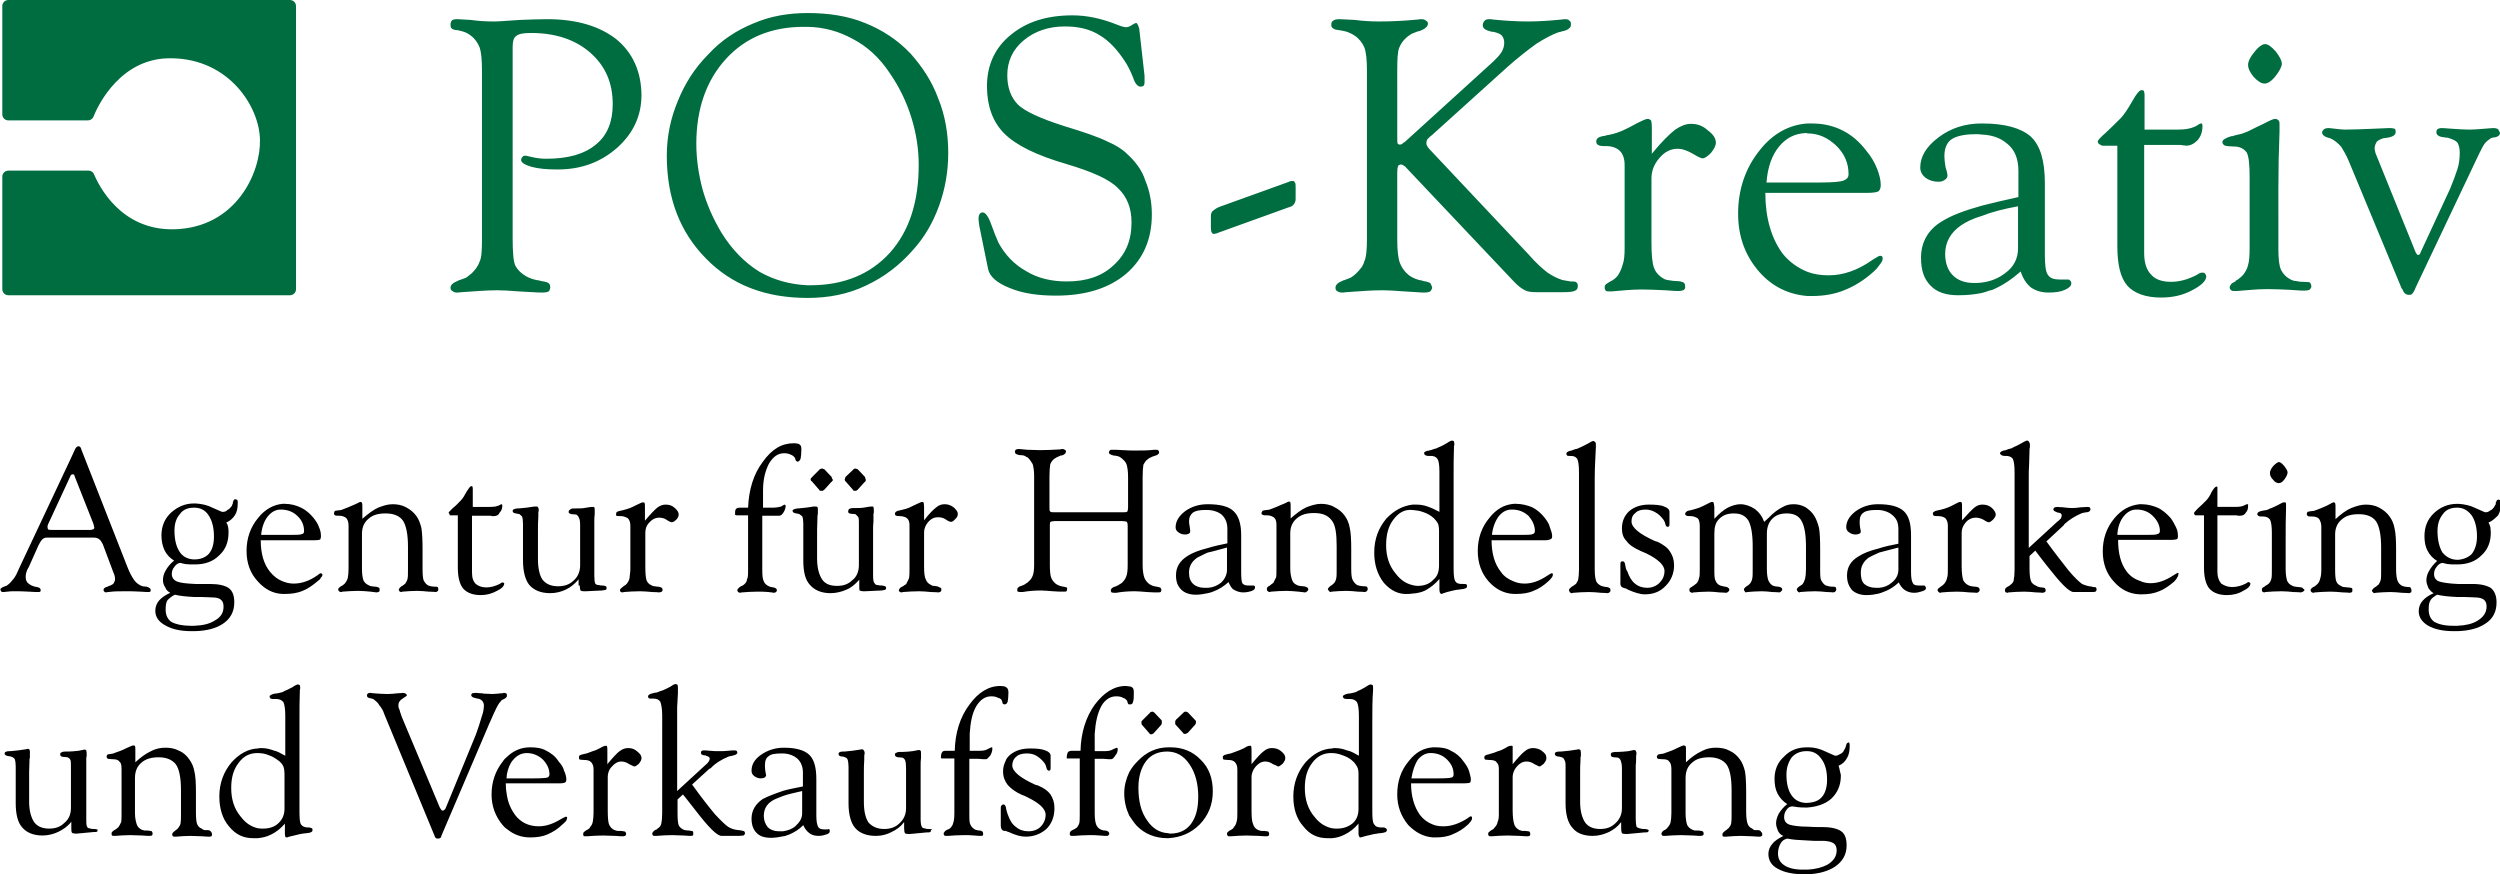
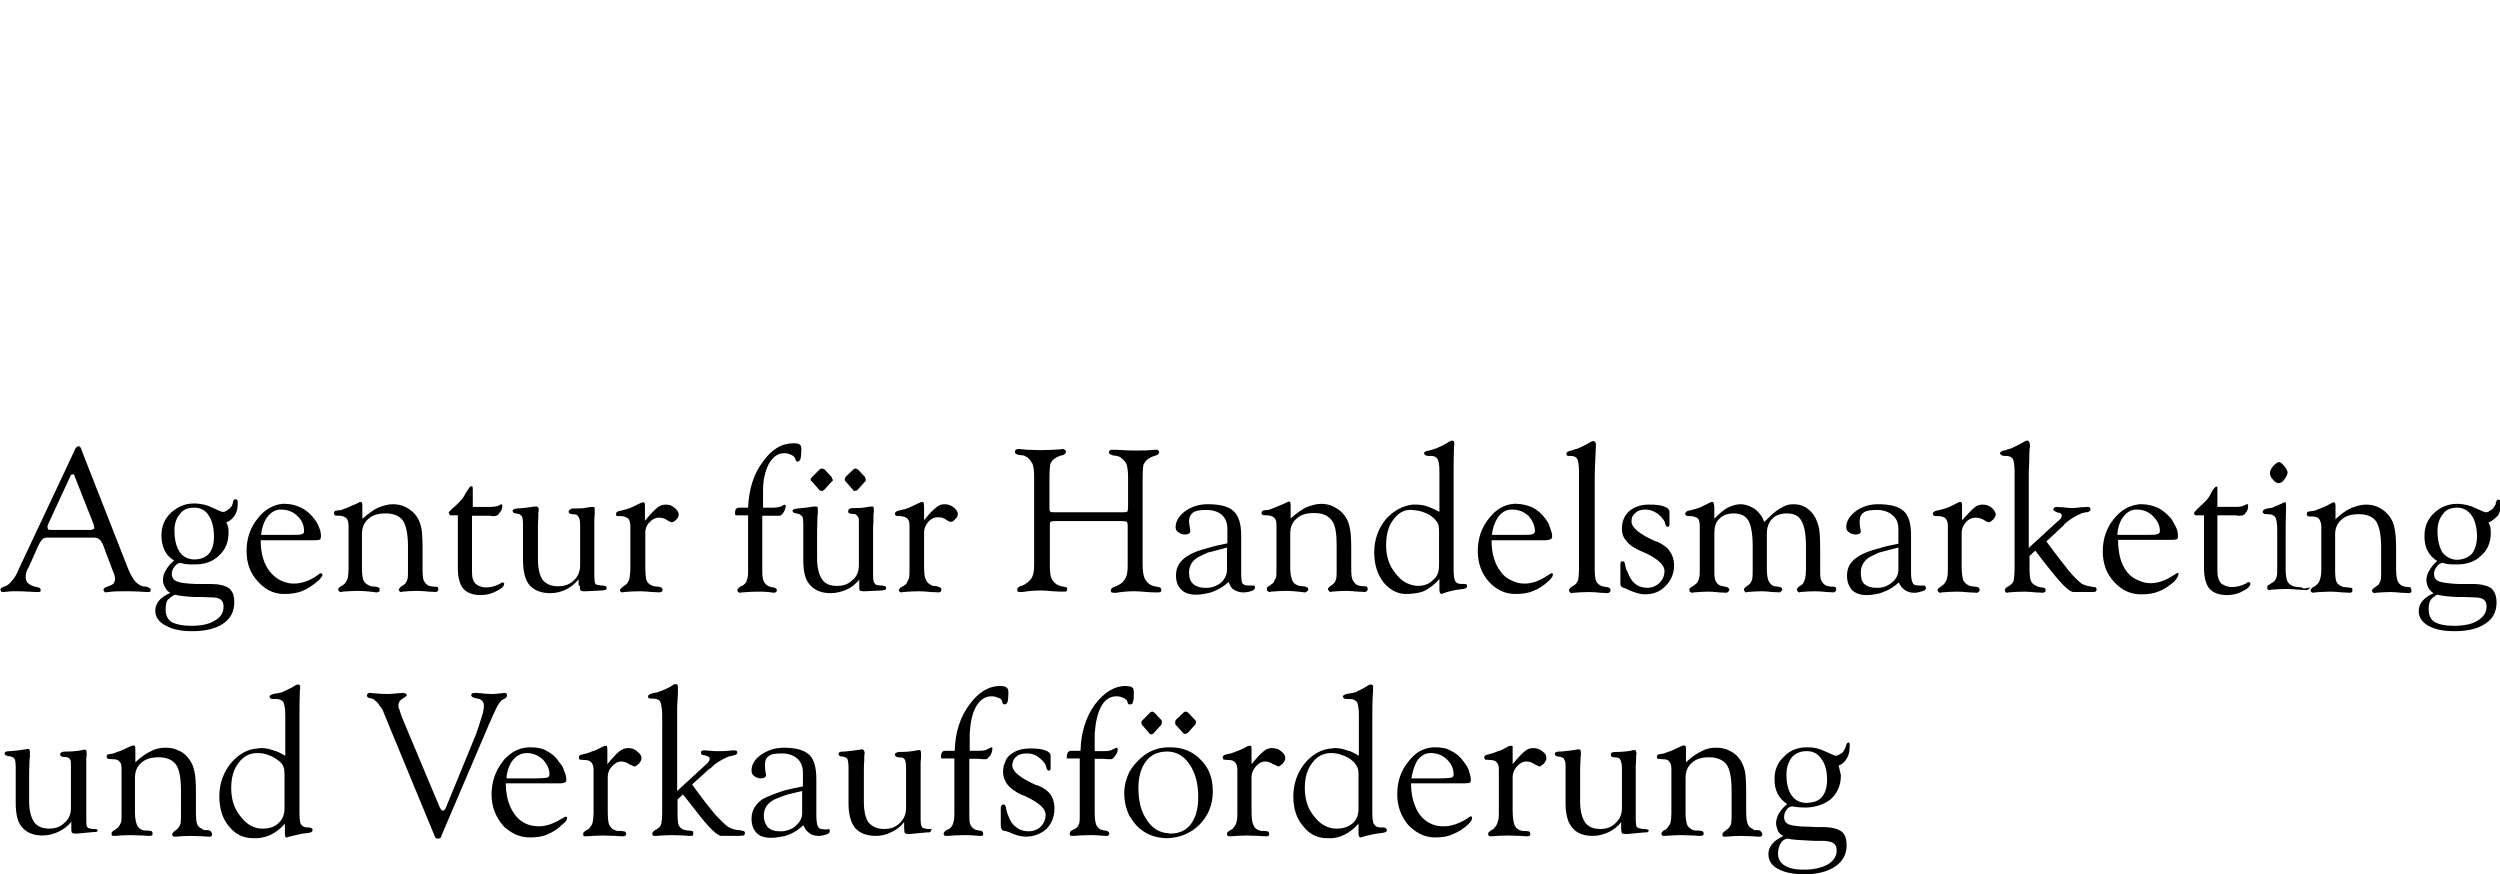
<svg xmlns="http://www.w3.org/2000/svg" version="1.1" id="Ebene_1" x="0px" y="0px" viewBox="0 0 652 228" style="enable-background:new 0 0 652 228;" xml:space="preserve">
  <style type="text/css">
	.st0{fill:#006D40;}
</style>
  <g>
-     <path d="M245.3,153.3c0.2,0.1,0.2,0.2,0.2,0.5c0,0.2,0,0.4-0.2,0.5c-0.1,0.1-0.4,0.2-0.6,0.2c-0.1,0-0.8-0.1-1.9-0.1   c-1.1-0.1-2.2-0.2-3.1-0.2c-1.4,0-2.9,0.1-4.2,0.2c-0.2,0.1-0.4,0.1-0.4,0.1c-0.2,0-0.4-0.1-0.5-0.2c-0.1-0.1-0.2-0.2-0.2-0.4   c0-0.1,0.1-0.2,0.2-0.3c0-0.1,0.2-0.4,0.5-0.5c0.4-0.2,0.6-0.3,0.8-0.5c0.2-0.1,0.4-0.2,0.5-0.4c0.2-0.5,0.5-0.9,0.7-1.5   c0.1-0.6,0.1-1.3,0.1-2.3v-11.3c0-0.8-0.1-1.4-0.6-1.9c-0.3-0.3-1.1-0.6-1.9-0.6c-0.5,0-0.8,0-0.9-0.1c-0.3-0.1-0.4-0.2-0.4-0.5   c0-0.2,0.1-0.4,0.2-0.5c0.1-0.1,0.5-0.3,1.1-0.4c0.1,0,0.2-0.1,0.4-0.1c0.9-0.2,1.6-0.4,2-0.6c0.5-0.2,1.2-0.6,1.9-0.9   c0.8-0.4,1.3-0.6,1.5-0.6c0.2,0,0.3,0.1,0.4,0.2c0,0.1,0.1,0.5,0.1,1.1v3.5c1.3-1.7,2.4-2.8,3.2-3.4c0.7-0.6,1.4-0.8,2.2-0.8   c0.7,0,1.5,0.2,2.3,0.8c0.7,0.6,1.1,1.2,1.1,1.7c0,0.5-0.2,1-0.7,1.4c-0.4,0.5-0.8,0.7-1.1,0.7c-0.1,0-0.6-0.1-1.3-0.6   c-0.7-0.5-1.4-0.6-2.1-0.6c-1,0-1.8,0.4-2.5,1.2c-0.7,0.8-1.1,1.8-1.1,2.7v8.8c0,1.8,0.1,2.9,0.5,3.6c0.2,0.6,0.7,1.1,1.4,1.4   c0.1,0.1,0.3,0.2,0.6,0.2c0.3,0,0.6,0.1,0.9,0.1C244.8,153.1,245.2,153.2,245.3,153.3 M211.7,125.5l2,2.3c0,0.1,0.1,0.2,0.3,0.2   h0.6c0.1-0.1,0.2-0.2,0.4-0.3l1.8-2c0.1,0,0.2-0.1,0.2-0.2c0.2-0.1,0.2-0.2,0.2-0.3c0-0.1,0-0.2-0.2-0.4c0-0.1-0.1-0.2-0.1-0.4   l-1.8-1.9c-0.1-0.1-0.2-0.2-0.4-0.2c-0.1-0.1-0.2-0.1-0.3-0.1c-0.1,0-0.3,0-0.4,0.1c-0.1,0-0.3,0.1-0.3,0.2l-1.8,1.8   c-0.1,0.2-0.2,0.2-0.4,0.4c0,0.1-0.1,0.2-0.1,0.4c0.1,0.1,0.1,0.2,0.1,0.4C211.6,125.3,211.7,125.5,211.7,125.5 M220.5,125.5l2,2.3   c0,0.1,0.1,0.2,0.2,0.2h0.6c0.1-0.1,0.3-0.2,0.4-0.3l1.8-2c0.1,0,0.2-0.1,0.2-0.2c0.1-0.1,0.1-0.2,0.1-0.3c0-0.1,0-0.2-0.1-0.4   c0-0.1-0.1-0.2-0.1-0.4l-1.8-1.9c-0.1-0.1-0.2-0.2-0.4-0.2c-0.1-0.1-0.2-0.1-0.3-0.1c-0.1,0-0.2,0-0.4,0.1c0,0-0.1,0.1-0.2,0.2   l-1.9,1.8c-0.1,0.1-0.1,0.2-0.2,0.4c0,0.1-0.1,0.2-0.1,0.4c0.1,0.2,0.1,0.4,0.1,0.4C220.4,125.3,220.4,125.5,220.5,125.5    M224.1,151.2v1.5c0,0.7,0,1.1,0.1,1.3c0.2,0.1,0.5,0.2,0.9,0.2h0.5l4.3-0.2c0.5-0.1,0.8-0.1,1-0.2c0.1-0.1,0.2-0.2,0.2-0.5   c0-0.4-0.4-0.5-1.1-0.6c-0.4,0-0.7,0-1-0.1c-0.5,0-0.8-0.2-0.9-0.5c-0.3-0.2-0.4-1-0.4-1.9v-12c0-0.7,0-1.4,0.1-2.2v-1.9   c0-0.2,0.1-0.3,0.1-0.5v-0.6c0-0.4-0.1-0.6-0.1-0.8c-0.1-0.1-0.2-0.1-0.5-0.1c-0.1,0-0.6,0-1.5,0.2c-1,0.2-1.8,0.2-2.6,0.2h-0.7   c-0.5,0-0.8,0.1-1.1,0.3c-0.1,0.1-0.2,0.3-0.2,0.6c0,0.4,0.2,0.5,0.8,0.6c0.6,0,1,0.1,1.1,0.1c0.3,0.3,0.6,0.5,0.8,0.9   c0.1,0.3,0.1,0.9,0.1,1.9v10.5c0,1.5-0.5,3-1.7,3.9c-1.1,1.1-2.4,1.5-4,1.5c-1.8,0-3.1-0.5-3.9-1.7c-0.8-1.2-1.3-3-1.3-5.4v-7.6   c0-0.9,0.1-2.2,0.1-3.5c0-0.2,0.1-0.5,0.1-0.6v-1c0-0.4,0-0.6-0.1-0.7c-0.1-0.2-0.3-0.2-0.5-0.2h-0.5c-1.2,0.2-2.5,0.4-4,0.5H208   c-0.8,0.1-1.3,0.3-1.3,0.6c0,0.4,0.3,0.6,1,0.7c0.3,0.1,0.7,0.1,0.8,0.2c0.4,0.3,0.7,0.5,0.8,0.7c0.1,0.3,0.2,1,0.2,1.8v9.5   c0,3,0.5,5.1,1.7,6.4c1.2,1.4,3,2.2,5.4,2.2c1.5,0,3-0.4,4.1-0.9C222,153.3,223,152.4,224.1,151.2 M191.8,134.3   c0.1,0.1,0.4,0.1,0.8,0.1h2.5v14.1c0,1.3,0,2.2-0.3,2.6c0,0.5-0.2,0.8-0.6,1.2c-0.1,0.1-0.2,0.2-0.5,0.4c-0.2,0.1-0.4,0.2-0.5,0.2   c-0.3,0.2-0.6,0.5-0.7,0.6c-0.1,0.1-0.2,0.2-0.2,0.5c0,0.1,0.1,0.2,0.2,0.4c0.1,0.1,0.4,0.2,0.5,0.2c0.1,0,0.2-0.1,0.5-0.1   c1.3-0.1,2.6-0.2,4-0.2c0.9,0,1.9,0,2.9,0.1c1,0.1,1.4,0.2,1.4,0.2c0.2,0,0.5-0.1,0.6-0.2c0.1-0.1,0.2-0.2,0.2-0.5   c0-0.4-0.4-0.6-0.9-0.7c-0.4-0.1-0.6-0.1-0.7-0.1c-0.1-0.1-0.2-0.1-0.5-0.2c-0.6-0.3-1.1-0.7-1.3-1.3c-0.3-0.5-0.4-1.5-0.4-3v-14.1   h4.4c0.4,0,0.7-0.2,1.1-0.8c0.4-0.6,0.6-1.2,0.6-1.8c0,0,0-0.1-0.1-0.2l-0.1-0.1c-0.1,0-0.4,0.1-1,0.5c-0.7,0.2-1.4,0.3-2.3,0.3   H199v-4.5c0-2.9,0.6-5.1,1.5-6.9c1.1-1.9,2.4-2.8,4-2.8c0.6,0,1.2,0.1,1.8,0.4c0.5,0.2,0.8,0.5,1,0.8c0.1,0.1,0.1,0.1,0.1,0.3   c0.1,0.5,0.4,0.7,0.7,0.7c0.2,0,0.6-0.4,0.7-0.8c0.1-0.5,0.2-1.3,0.2-2.4c0-0.6-0.1-1.1-0.5-1.3c-0.2-0.2-0.8-0.3-1.5-0.3   c-3.1,0-5.7,1.5-8.1,4.9c-2.4,3.2-3.6,7.2-3.8,11.9H193c-0.5,0-0.9,0.1-1.1,0.4c-0.2,0.3-0.2,0.7-0.2,1.4   C191.7,134.1,191.7,134.3,191.8,134.3 M160.8,134.5c0.2,0.1,0.5,0.1,1.1,0.1c0.8,0,1.4,0.3,1.9,0.6c0.4,0.5,0.6,1.1,0.6,1.9v11.3   c0,1-0.2,1.7-0.2,2.3c-0.1,0.6-0.4,1.1-0.7,1.5c-0.1,0.1-0.2,0.2-0.4,0.4c-0.3,0.1-0.4,0.2-0.7,0.5c-0.3,0.1-0.4,0.4-0.6,0.5   c-0.1,0.1-0.1,0.2-0.1,0.3c0,0.1,0,0.2,0.1,0.4c0.1,0.1,0.4,0.2,0.5,0.2c0,0,0.2,0,0.4-0.1c1.3-0.1,2.7-0.2,4.2-0.2   c1,0,2,0.1,3.2,0.2c1.1,0,1.7,0.1,1.8,0.1c0.2,0,0.5-0.1,0.7-0.2c0.1-0.1,0.2-0.2,0.2-0.5c0-0.2-0.1-0.4-0.2-0.5   c-0.3-0.1-0.5-0.3-1.1-0.3c-0.3,0-0.6-0.1-0.8-0.1c-0.3,0-0.5-0.1-0.7-0.2c-0.7-0.3-1.2-0.8-1.4-1.4c-0.2-0.7-0.3-1.8-0.3-3.6v-8.8   c0-1,0.3-1.9,1.1-2.7c0.7-0.8,1.6-1.2,2.4-1.2c0.7,0,1.4,0.1,2.1,0.6c0.7,0.5,1.2,0.6,1.3,0.6c0.3,0,0.7-0.2,1.2-0.7   c0.5-0.5,0.6-1,0.6-1.4c0-0.5-0.4-1.1-1.1-1.7c-0.7-0.6-1.4-0.8-2.3-0.8c-0.7,0-1.4,0.2-2.2,0.8c-0.7,0.6-1.8,1.7-3.2,3.4v-3.5   c0-0.6,0-0.9-0.1-1.1c0-0.1-0.2-0.2-0.4-0.2c-0.2,0-0.7,0.2-1.5,0.6c-0.8,0.4-1.4,0.7-1.9,0.9c-0.6,0.2-1.2,0.4-2,0.6   c-0.2,0-0.3,0.1-0.5,0.1c-0.5,0.1-0.8,0.2-1,0.4c-0.1,0.1-0.1,0.2-0.1,0.5C160.6,134.3,160.6,134.4,160.8,134.5 M151.2,152.7   c0,0.7,0.1,1.1,0.2,1.3c0.1,0.1,0.4,0.2,0.8,0.2h0.6l4.2-0.2c0.5-0.1,0.8-0.1,1-0.2c0.2-0.1,0.2-0.2,0.2-0.5c0-0.4-0.2-0.5-1-0.6   c-0.5,0-0.7,0-0.9-0.1c-0.6,0-1-0.2-1.1-0.5c-0.1-0.2-0.2-1-0.2-1.9V136c0-0.6,0-1.3,0.1-1.9v-1c0-0.4,0-0.6-0.1-0.8   c-0.1-0.1-0.2-0.1-0.5-0.1c-0.1,0-0.6,0-1.6,0.2c-0.8,0.2-1.8,0.2-2.6,0.2h-0.7c-0.5,0-0.7,0.1-0.9,0.3c-0.2,0.1-0.4,0.3-0.4,0.6   c0,0.4,0.4,0.5,0.8,0.6c0.6,0,1,0.1,1.2,0.1c0.4,0.3,0.6,0.5,0.7,0.9c0.2,0.3,0.3,0.9,0.3,1.9v10.5c0,1.5-0.6,3-1.7,3.9   c-1.1,1.1-2.5,1.5-4,1.5c-1.8,0-3.1-0.5-4.1-1.7c-0.8-1.2-1.2-3-1.2-5.4v-7.6c0-0.9,0-2.2,0.1-3.5v-1.1c0.1-0.2,0.1-0.4,0.1-0.6   c0-0.4-0.1-0.6-0.2-0.7c-0.1-0.2-0.2-0.2-0.5-0.2h-0.4c-1.3,0.2-2.6,0.4-4.1,0.5h-0.4c-0.8,0.1-1.2,0.3-1.2,0.6   c0,0.4,0.2,0.6,0.8,0.7c0.5,0.1,0.7,0.1,1,0.2c0.3,0.3,0.6,0.5,0.7,0.7c0.1,0.3,0.2,1,0.2,1.8v9.5c0,3,0.6,5.1,1.6,6.4   c1.2,1.4,3,2.2,5.5,2.2c1.6,0,2.9-0.4,4-0.9c1.3-0.6,2.4-1.5,3.4-2.7V152.7 M117.5,134.4h1.9V148c0,2.6,0.5,4.4,1.4,5.5   c1,1.1,2.5,1.7,4.6,1.7c1.6,0,2.9-0.4,4.2-1.1c1.3-0.6,1.9-1.3,1.9-1.9c0-0.1,0-0.1-0.1-0.2c-0.1,0-0.2-0.1-0.4-0.1   c-0.1,0-0.3,0.1-0.7,0.4c-1.2,0.6-2.4,0.9-3.5,0.9c-1.2,0-2.1-0.4-2.7-0.9c-0.7-0.7-1-1.6-1-3v-14.8h4.7c0.1,0,0.3,0,0.5,0.1h0.5   c0.6,0,1.2-0.2,1.5-0.9c0.5-0.5,0.7-1.1,0.7-1.8c0-0.1,0-0.2-0.1-0.4H131c-0.1,0-0.2,0-0.5,0.1c-0.7,0.5-1.7,0.6-2.7,0.6h-4.5v-4.8   c0-0.3-0.1-0.4-0.1-0.5c0-0.1-0.1-0.1-0.3-0.1c-0.3,0-0.6,0.5-1.2,1.4c-0.6,1.1-1,1.8-1.5,2.3c-0.7,0.7-1.3,1.4-2.1,2   c-0.7,0.7-1.1,1.1-1.1,1.2c0,0.1,0.1,0.2,0.3,0.5C117.1,134.4,117.4,134.4,117.5,134.4 M98.2,154.5c0.2,0,0.5-0.1,0.7-0.2   c0.1-0.1,0.1-0.2,0.1-0.5c0-0.2,0-0.4-0.1-0.5c-0.2-0.1-0.6-0.3-1.1-0.3c-0.4,0-0.6-0.1-0.9-0.1c-0.2,0-0.5-0.1-0.6-0.2   c-0.7-0.3-1.2-0.7-1.5-1.3c-0.2-0.5-0.4-1.6-0.4-3v-9.2c0-1.7,0.6-3,1.7-3.9c1.1-1,2.5-1.4,4.5-1.4s3.6,0.6,4.5,1.9   c0.8,1.2,1.3,3.5,1.3,6.7v5.9c0,1.2,0,2-0.1,2.5c-0.1,0.5-0.4,1-0.6,1.3c-0.2,0.1-0.5,0.5-1,0.7c-0.5,0.4-0.7,0.7-0.7,0.9   c0,0.1,0,0.2,0.2,0.4c0,0.1,0.3,0.2,0.4,0.2c0,0,0.1,0,0.4-0.1c1.2-0.1,2.5-0.2,3.8-0.2c1,0,1.9,0.1,3,0.2c1.1,0,1.7,0.1,1.8,0.1   c0.2,0,0.4-0.1,0.5-0.2c0.2-0.1,0.2-0.2,0.2-0.5c0-0.2,0-0.5-0.2-0.6c-0.1-0.1-0.5-0.1-0.9-0.1c-0.4,0-0.6-0.1-0.8-0.1   c-0.4-0.1-0.5-0.1-0.7-0.2c-0.6-0.3-0.9-0.8-1.2-1.3c-0.2-0.5-0.3-1.5-0.3-3v-5.1c0-2.5-0.1-4.4-0.3-5.6c-0.3-1.2-0.7-2.3-1.3-3.1   c-0.7-1-1.6-1.7-2.7-2.3c-1.1-0.6-2.3-0.8-3.5-0.8c-1.3,0-2.5,0.4-3.8,0.9c-1.3,0.6-2.6,1.6-4.1,2.9v-3.1c0-0.6,0-0.8-0.1-1.1   c-0.1-0.1-0.2-0.2-0.5-0.2c-0.1,0-0.7,0.4-1.7,0.8c-1.1,0.5-2.1,0.9-3.2,1.3c-0.1,0-0.4,0.1-0.7,0.1h-0.1c-0.5,0.1-0.9,0.1-0.9,0.2   c-0.1,0.1-0.2,0.4-0.2,0.6c0,0.2,0.1,0.4,0.3,0.5c0.1,0.1,0.5,0.1,1.1,0.1c0.8,0,1.4,0.3,1.8,0.6c0.4,0.5,0.6,1.1,0.6,2v11.2   c0,1.1-0.1,1.9-0.2,2.4c-0.1,0.5-0.4,1-0.7,1.4c-0.1,0.1-0.4,0.4-0.7,0.6c-0.1,0.1-0.2,0.1-0.4,0.2c-0.2,0.1-0.3,0.3-0.5,0.4   c-0.1,0.1-0.2,0.2-0.2,0.5c0,0.1,0.1,0.2,0.2,0.4c0.1,0.1,0.4,0.2,0.5,0.2c0,0,0.3,0,0.4-0.1c1.3-0.1,2.8-0.2,4.1-0.2   c1.1,0,2,0.1,3.2,0.2C97.5,154.4,98.1,154.5,98.2,154.5 M69.9,134.6c-1,1.2-1.6,2.9-1.8,4.9h7.3c1.8,0,2.9,0,3.3-0.2   c0.5-0.1,0.6-0.4,0.6-0.8c0-1.4-0.5-2.8-1.7-3.9c-1.1-1.1-2.4-1.6-4-1.7h-0.1C72.1,132.8,70.9,133.4,69.9,134.6 M84,149.7   c0,0,0.1,0.1,0.1,0.2c0,0.2-0.1,0.5-0.4,0.7c-0.1,0.4-0.5,0.7-0.9,1c-1.3,1.1-2.6,2-3.9,2.5c-1.4,0.6-3,0.8-4.5,0.8h-0.7   c-2.5-0.1-4.6-1.2-6.4-3.2c-2-2.1-3-4.8-3-8c0-3.3,1-6.2,3-8.6c1.8-2.3,4.1-3.5,6.4-3.7h0.6c1.5,0,3,0.4,4.2,1   c1.3,0.6,2.4,1.6,3.3,2.7c0.6,0.8,1.1,1.5,1.4,2.4c0.4,0.9,0.5,1.6,0.5,2.3c0,0.5-0.1,0.7-0.2,0.9c-0.2,0.1-0.7,0.2-1.6,0.2H68   c0,3.5,0.8,6.2,2.4,8.2c1,1.2,2,2,3.3,2.5c1,0.4,1.9,0.6,2.9,0.6c2,0,4.1-0.7,6.1-2.1c0.5-0.4,0.8-0.6,0.9-0.6   C83.9,149.5,84,149.7,84,149.7z M43.7,156.5c-0.4,0.6-0.5,1.4-0.5,2.5c0,1.4,0.5,2.5,1.5,3.2c1.1,0.6,2.8,1,4.9,1h1.1   c2.3-0.1,3.9-0.5,5.2-1.3c1.7-0.9,2.4-2.1,2.4-3.7c0-0.8-0.2-1.4-0.7-1.8c-0.4-0.4-1.2-0.6-2.5-0.6c-0.5,0-1.4-0.1-2.6-0.1h-1.8   c-2.1-0.1-3.9-0.3-5.1-0.6C44.8,155.5,44.2,156,43.7,156.5 M45.5,138.4c0,2.4,0.5,4.3,1.4,5.6c0.8,1.2,2.2,1.9,3.8,1.9   c1.7,0,3-0.6,3.8-1.5c0.9-1.1,1.3-2.6,1.3-4.5c0-2.3-0.5-4.2-1.4-5.5c-0.8-1.3-2.1-2-3.7-2h-0.1c-1.6,0-2.9,0.5-3.7,1.7   C46,135.1,45.5,136.5,45.5,138.4z M40.5,159.3c0-1.1,0.4-2,1-2.7c0.6-0.7,1.6-1.4,2.9-2c-0.6-0.3-1.1-0.8-1.3-1.4   c-0.4-0.6-0.6-1.2-0.6-1.9c0-0.8,0.2-1.7,0.7-2.5c0.5-0.9,1.2-1.8,2.2-2.6c-1.1-0.7-1.9-1.5-2.5-2.7c-0.5-1.1-0.8-2.4-0.8-3.8   c0-2.4,0.8-4.4,2.5-6c1.7-1.5,3.6-2.4,6-2.4h0.4c1.6,0.1,3,0.4,4.4,1.1c1.6,0.7,2.4,1.1,2.6,1.1c0.5,0,1-0.1,1.3-0.5   c0.5-0.2,0.8-0.6,1.2-1.1c0-0.2,0.1-0.4,0.2-0.5c0-0.2,0-0.4,0.1-0.5v-0.1c0.1-0.3,0.2-0.6,0.6-0.6c0.1,0,0.4,0.1,0.5,0.2   c0.1,0.2,0.1,0.5,0.1,0.8c0,1.3-0.2,2.3-0.7,3.1c-0.5,0.8-1.2,1.5-2.3,2c0.3,0.3,0.4,0.8,0.5,1.2c0.1,0.5,0.1,1,0.1,1.4   c0,2.5-0.8,4.5-2.5,6c-1.5,1.5-3.6,2.3-6.2,2.3h-0.5c-0.7,0-1.4,0-2.1-0.1c-0.7-0.1-1.2-0.3-1.2-0.3c-0.6,0-1.2,0.4-1.6,1   c-0.5,0.6-0.7,1.2-0.7,1.9c0,1,0.6,1.7,1.5,2c0.7,0.3,2.3,0.5,4.7,0.6h3.8c2.3,0,3.9,0.4,4.9,1.1c1,0.8,1.4,2,1.4,3.7   c0,2.4-1,4.3-3,5.6c-1.8,1.2-4.2,1.8-7.1,1.9h-1.2c-2.7,0-4.9-0.5-6.5-1.4C41.3,162.2,40.5,160.8,40.5,159.3z M24.4,138   c0.1-0.1,0.2-0.2,0.2-0.4c0-0.1-0.1-0.3-0.2-0.8v-0.1l-4.9-12.4c0-0.1-0.1-0.4-0.2-0.5c-0.1-0.1-0.2-0.1-0.4-0.1   c-0.1,0-0.2,0.1-0.3,0.1c0,0.1-0.1,0.1-0.1,0.1c-0.1,0.1-0.1,0.2-0.2,0.4l-5.7,12.3c-0.1,0.1-0.1,0.4-0.2,0.5v0.5   c0,0.2,0.1,0.4,0.2,0.5c0.2,0.1,0.6,0.1,1.1,0.1h10.1C23.9,138.1,24.2,138.1,24.4,138 M28.3,154.4c-0.4,0-0.6,0.1-0.7,0.1   c-0.1,0-0.3-0.1-0.4-0.2c-0.1-0.1-0.2-0.2-0.2-0.5c0-0.3,0.3-0.6,1-0.8c0.1,0,0.2,0,0.2-0.1c0.7-0.2,1.2-0.5,1.4-0.7   c0.2-0.4,0.4-0.7,0.4-1.1c0-0.2,0-0.6-0.1-0.9c-0.1-0.3-0.2-0.7-0.4-1.1l-2.7-7.2c-0.4-0.7-0.6-1.1-1-1.3c-0.2-0.2-0.7-0.4-1.4-0.4   H12.4c-0.5,0-1,0.1-1.3,0.4c-0.3,0.3-0.6,0.7-1.1,1.7l-2.5,5.6c-0.4,0.6-0.6,1.2-0.7,1.6c-0.1,0.3-0.1,0.8-0.1,1   c0,0.5,0.1,1,0.5,1.5c0.4,0.3,0.8,0.7,1.6,0.9c0.1,0.1,0.5,0.1,0.8,0.2c0.7,0.1,1,0.4,1,0.7c0,0.2,0,0.4-0.1,0.5   c-0.1,0.1-0.4,0.1-0.7,0.1c-0.2,0-0.9,0-2.3-0.1c-1.4-0.1-2.6-0.1-3.7-0.1c-0.6,0-1.2,0-1.9,0.1c-0.6,0.1-1,0.1-1.1,0.1   c-0.2,0-0.4,0-0.5-0.2c-0.1-0.1-0.2-0.3-0.2-0.5c0-0.2,0.4-0.5,0.9-0.7c0.2,0,0.2-0.1,0.3-0.1c0.5-0.1,0.7-0.4,0.9-0.5   c0.5-0.4,0.8-0.8,1.3-1.4c0.5-0.6,0.9-1.4,1.4-2.6l13.6-28.9l1.1-2.4c0.2-0.4,0.4-0.5,0.5-0.6c0.1-0.1,0.2-0.1,0.5-0.1   c0.2,0,0.4,0.2,0.6,0.7v0.1l12,30.6c0.6,1.6,1.2,2.6,1.8,3.5c0.5,0.7,1.2,1.2,1.9,1.5c0.2,0.1,0.7,0.2,1.3,0.2   c0.7,0.2,1.1,0.5,1.1,0.8c0,0.2,0,0.4-0.1,0.5c-0.2,0.1-0.3,0.1-0.6,0.1c0,0-0.7,0-2-0.1c-1.3-0.1-2.7-0.1-4-0.1   C31.1,154.2,29.7,154.2,28.3,154.4z M278.2,153.2c-0.1,0-0.5-0.1-0.8-0.2h-0.1c-0.8-0.1-1.4-0.4-1.9-0.7c-0.6-0.5-1.1-1.1-1.3-1.8   c-0.2-0.6-0.3-1.7-0.3-3.2V137c0-0.5,0-0.8,0.2-0.9c0.1-0.1,0.6-0.2,1.1-0.2h17.6c0.6,0,0.9,0.1,1.2,0.2c0.1,0.2,0.2,0.5,0.2,0.9   v10.3c0,1.4-0.1,2.5-0.4,3.1c-0.2,0.6-0.6,1.1-1.1,1.6c-0.2,0.2-0.5,0.3-0.8,0.5c-0.2,0.2-0.6,0.3-1,0.5h-0.1c-0.6,0.2-1,0.6-1,0.9   c0,0.2,0,0.4,0.2,0.6c0.1,0,0.3,0.1,0.6,0.1h0.6c1.7-0.3,3.3-0.4,4.9-0.4c0.8,0,1.8,0.1,3.1,0.2c1.2,0.1,2.1,0.1,2.6,0.1   c0.5,0,0.8,0,1-0.1c0.1-0.1,0.2-0.4,0.2-0.6c-0.1-0.2-0.1-0.5-0.4-0.6c-0.1,0-0.4-0.1-0.8-0.2h-0.1c-0.9-0.1-1.4-0.4-1.9-0.7   c-0.6-0.5-1.1-1.1-1.3-1.8c-0.2-0.6-0.4-1.7-0.4-3.2v-23c0-1.4,0.1-2.5,0.2-3.1c0.3-0.5,0.6-1.1,1.1-1.4c0.2-0.2,0.5-0.4,0.8-0.5   c0.2-0.1,0.6-0.3,1-0.4c0.8-0.2,1.2-0.5,1.2-1c0-0.1-0.1-0.4-0.3-0.5c-0.1-0.1-0.3-0.1-0.6-0.1H301c-1.6,0.2-3.2,0.2-4.8,0.2   c-1,0-2,0-3.3-0.1c-1.3-0.1-2.1-0.1-2.5-0.1c-0.5,0-0.8,0-0.9,0.1c-0.1,0.1-0.3,0.4-0.3,0.6c0,0.4,0.5,0.6,1.2,0.8   c0.5,0,0.8,0.1,1.2,0.2c0.4,0.1,0.6,0.3,0.9,0.5c0.6,0.5,1.1,1,1.3,1.6c0.2,0.6,0.4,1.7,0.4,3.2v8c0,0.6-0.1,1-0.2,1.1   c-0.1,0.2-0.6,0.2-1.2,0.2H275c-0.6,0-1,0-1.1-0.2c-0.2-0.1-0.2-0.5-0.2-1.1v-8.1c0-1.4,0.1-2.5,0.2-3.1c0.2-0.5,0.5-1,1-1.4   c0.3-0.2,0.6-0.4,0.8-0.5c0.4-0.1,0.6-0.3,0.9-0.4h0.3c0.7-0.2,1.1-0.6,1.1-1c0-0.3-0.1-0.4-0.3-0.5c-0.2-0.1-0.3-0.2-0.6-0.2   c-0.1,0-0.2,0-0.6,0.1c-1.7,0.1-3.5,0.2-5.3,0.2c-1.1,0-2.1-0.1-3.3-0.1c-1.2-0.1-1.9-0.2-2.2-0.2c-0.3,0-0.7,0.1-0.8,0.2   c-0.1,0.1-0.2,0.2-0.2,0.6c0,0.4,0.3,0.6,1.2,0.8c0.4,0,0.7,0,1.1,0.1c0.4,0.1,0.6,0.4,1,0.5c0.6,0.5,0.9,1.1,1.3,1.7   c0.2,0.6,0.4,1.7,0.4,3.1v23c0,1.4-0.1,2.5-0.4,3.1c-0.2,0.6-0.6,1.1-1.2,1.6c-0.1,0.2-0.5,0.3-0.7,0.5c-0.2,0.2-0.6,0.3-1,0.5   h-0.1c-0.7,0.2-1,0.6-1,0.9c0,0.2,0,0.4,0.1,0.6c0.3,0,0.3,0.1,0.7,0.1h0.6c1.7-0.3,3.3-0.4,4.9-0.4c0.7,0,1.7,0.1,3,0.2   c1.3,0.1,2.1,0.1,2.7,0.1c0.5,0,0.7,0,0.8-0.1c0.2-0.1,0.2-0.4,0.2-0.6C278.4,153.6,278.3,153.3,278.2,153.2 M495.1,148.6v-5.8   c-2.1,0.5-3.7,1-5,1.3c-1.2,0.5-2.1,1-2.7,1.3c-1.4,1-2.1,2.3-2.1,3.9c0,1.3,0.2,2.3,0.9,3c0.7,0.6,1.7,1,3,1h0.9   c1.3-0.1,2.4-0.6,3.2-1.3C494.5,151.1,495.1,149.9,495.1,148.6 M502.1,152.9c0.1,0.1,0.2,0.4,0.2,0.5c0,0.3-0.3,0.6-1,0.8   c-0.6,0.2-1.3,0.4-2.1,0.4c-1,0-1.8-0.3-2.4-0.7c-0.6-0.4-1.2-1.1-1.6-2c-1.2,1.1-2.4,1.9-3.8,2.4c-0.5,0.2-1,0.4-1.4,0.5   c-0.9,0.2-2,0.4-3.2,0.4c-1.7,0-2.9-0.5-3.8-1.3c-0.8-1-1.3-2.1-1.3-3.8c0-2.2,1-3.8,3-5c1.2-0.8,3-1.5,5.4-2.1   c1.4-0.5,3.1-0.8,5-1.2V138c0-1.7-0.5-2.8-1.6-3.7c-0.8-0.7-2-1.2-3.5-1.3h-0.7c-1.5,0-2.7,0.2-3.3,0.7c-0.7,0.5-1,1.2-1,2.3   c0,0.5,0,0.9,0.1,1.5c0.1,0.6,0.2,1,0.2,1.1c0,0.2-0.1,0.5-0.4,0.6c-0.2,0.1-0.5,0.2-1,0.2c-0.6,0-1.2-0.2-1.7-0.6   c-0.5-0.3-0.7-0.8-0.7-1.3c0-1.5,0.8-2.9,2.5-4.2c1.7-1.2,3.6-1.8,5.8-1.8c3.2,0,5.4,0.6,6.7,1.8c1.3,1.2,1.9,3.2,1.9,6.3v9.6   c0,1.6,0.2,2.5,0.5,2.9c0.2,0.5,0.8,0.6,1.6,0.6h1C502,152.7,502,152.7,502.1,152.9z M519.4,132.4c-0.7-0.6-1.5-0.8-2.4-0.8   c-0.7,0-1.4,0.2-2.1,0.8c-0.7,0.6-1.8,1.7-3.2,3.3v-3.5c0-0.6,0-0.9-0.1-1.1c0-0.1-0.1-0.2-0.4-0.2c-0.2,0-0.7,0.2-1.4,0.6   c-0.7,0.4-1.4,0.7-1.9,0.9c-0.5,0.2-1.2,0.4-2,0.6c-0.3,0-0.4,0.1-0.5,0.1c-0.5,0.1-0.9,0.2-1,0.4c-0.3,0.1-0.3,0.2-0.3,0.5   c0,0.3,0.1,0.4,0.3,0.5c0.2,0.1,0.6,0.1,1.1,0.1c0.9,0,1.6,0.3,1.9,0.6c0.4,0.5,0.6,1.1,0.6,1.9v11.3c0,1,0,1.7-0.2,2.3   c-0.1,0.6-0.4,1.1-0.7,1.5c-0.1,0.1-0.2,0.2-0.4,0.4c-0.1,0.1-0.3,0.2-0.7,0.5c-0.2,0.1-0.5,0.4-0.6,0.5c0,0.1-0.1,0.2-0.1,0.3   c0,0.1,0.1,0.2,0.2,0.4c0.1,0.1,0.3,0.3,0.4,0.3c0.1,0,0.2,0,0.5-0.1c1.3-0.1,2.6-0.2,4-0.2c1.1,0,2.1,0.1,3.2,0.2   c1.1,0,1.7,0.1,1.8,0.1c0.4,0,0.5-0.1,0.7-0.3c0.1-0.1,0.2-0.2,0.2-0.5c0-0.2-0.1-0.4-0.2-0.5c-0.1-0.1-0.5-0.3-1.1-0.3   c-0.2,0-0.6-0.1-0.8-0.1c-0.2,0-0.4-0.1-0.7-0.2c-0.7-0.3-1.2-0.8-1.5-1.4c-0.2-0.7-0.4-1.8-0.4-3.6v-8.8c0-1,0.4-1.9,1.1-2.7   c0.7-0.8,1.6-1.2,2.5-1.2c0.6,0,1.3,0.1,2.2,0.6c0.7,0.5,1.1,0.6,1.3,0.6c0.2,0,0.6-0.2,1.1-0.7c0.5-0.5,0.7-1,0.7-1.4   C520.4,133.6,520.1,133,519.4,132.4 M390.9,134.6c-0.9,1.2-1.6,2.9-1.8,4.9h7.3c1.8,0,2.9,0,3.3-0.2c0.4-0.1,0.6-0.4,0.6-0.8   c0-1.4-0.6-2.7-1.6-3.9c-1.2-1.1-2.4-1.6-4-1.7h-0.2C393.1,132.8,391.9,133.4,390.9,134.6 M404.6,149.5c0.1,0,0.2,0.1,0.4,0.1v0.2   c0,0.2-0.1,0.5-0.2,0.7c-0.3,0.3-0.5,0.7-1,1.1c-1.2,1.1-2.5,2-3.9,2.5c-1.3,0.6-2.9,0.8-4.5,0.8h-0.6c-2.5-0.1-4.7-1.2-6.5-3.2   c-1.9-2.1-2.9-4.8-2.9-8c0-3.3,1-6.2,3-8.6c1.8-2.3,3.9-3.5,6.4-3.7h0.6c1.5,0,3,0.4,4.2,0.9c1.2,0.6,2.4,1.6,3.3,2.8   c0.6,0.8,1.1,1.5,1.3,2.4c0.3,0.8,0.6,1.6,0.6,2.3c0,0.5-0.1,0.7-0.4,0.8c-0.1,0.1-0.6,0.3-1.4,0.3h-14c0,3.4,0.8,6.2,2.4,8.2   c0.8,1.2,2,2,3.3,2.5c0.9,0.4,1.8,0.6,2.9,0.6c2,0,3.9-0.7,6-2.1C404.1,149.8,404.5,149.5,404.6,149.5z M409.1,118.9h0.5   c0.8,0,1.3,0.2,1.7,0.7c0.3,0.5,0.5,1.7,0.5,3.5v25.4c0,1.2-0.1,2-0.2,2.6c-0.1,0.5-0.4,0.8-0.6,1.2c-0.1,0.1-0.4,0.2-0.7,0.5   c-0.1,0-0.1,0.1-0.2,0.1c-0.4,0.2-0.6,0.5-0.7,0.6c-0.2,0.1-0.2,0.2-0.2,0.5c0,0.1,0.1,0.2,0.2,0.4c0.1,0.1,0.2,0.3,0.5,0.3   c0,0,0.1,0,0.4-0.1c1.3-0.1,2.7-0.2,4.2-0.2c0.9,0,2,0.1,3,0.2c1.1,0,1.7,0.1,1.7,0.1c0.2,0,0.5-0.1,0.6-0.3   c0.2-0.1,0.2-0.2,0.2-0.5c0-0.2,0-0.4-0.2-0.5c-0.1-0.1-0.4-0.3-0.8-0.3h-0.1c-0.6-0.1-1-0.2-1.3-0.3c-0.6-0.3-1.1-0.7-1.3-1.2   c-0.2-0.5-0.4-1.4-0.4-3.1v-23.8c0-2.8,0.2-5.6,0.3-8.1v-0.6c0-0.2,0-0.5-0.1-0.6c-0.2-0.2-0.4-0.4-0.5-0.4c-0.3,0-0.7,0.2-1.5,0.7   c-0.7,0.4-1.4,0.7-2,1c-0.4,0.1-0.7,0.4-1.1,0.4c-0.4,0.1-0.7,0.2-1.1,0.4h-0.1c-0.8,0.1-1.3,0.5-1.3,0.8c0,0.2,0.1,0.4,0.2,0.5   C408.7,118.8,408.8,118.9,409.1,118.9 M464,154.5c0.2,0,0.4-0.1,0.5-0.3c0.2-0.1,0.3-0.2,0.3-0.5c0-0.4-0.4-0.6-1-0.7h-0.1   c-0.4,0-0.6-0.1-0.8-0.1c-0.2-0.1-0.5-0.1-0.6-0.2c-0.5-0.3-0.8-0.7-1.1-1.3c-0.2-0.5-0.4-1.5-0.4-3v-9.2c0-1.7,0.5-3,1.4-3.9   c1-1,2.2-1.4,3.8-1.4c1.8,0,3.1,0.6,3.8,1.9c0.8,1.3,1.2,3.6,1.2,6.7v5.9c0,1.1-0.1,1.9-0.2,2.4c-0.2,0.6-0.3,1-0.6,1.4   c-0.1,0.2-0.5,0.5-0.9,0.7c-0.5,0.4-0.7,0.6-0.7,0.9c0,0.1,0.1,0.2,0.2,0.4c0.1,0.1,0.3,0.3,0.5,0.3c0,0,0.1,0,0.2-0.1   c1.3-0.1,2.5-0.2,3.9-0.2c1,0,1.9,0.1,3,0.2c0.9,0,1.6,0.1,1.7,0.1c0.2,0,0.5-0.1,0.6-0.3c0.1-0.1,0.2-0.2,0.2-0.5   c0-0.2-0.1-0.5-0.2-0.6c-0.3-0.1-0.5-0.1-1-0.1c-0.4,0-0.6-0.1-0.8-0.1c-0.2-0.1-0.4-0.1-0.7-0.2c-0.6-0.3-0.9-0.8-1.2-1.3   c-0.3-0.5-0.3-1.5-0.3-3v-5.1c0-2.6-0.1-4.5-0.3-5.6c-0.3-1.2-0.7-2.3-1.2-3.1c-0.6-1-1.4-1.7-2.3-2.3c-1.1-0.6-2.1-0.8-3.1-0.8   c-1.1,0-2,0.2-3,0.8c-1,0.5-2.3,1.4-3.6,2.8l-1.1,1c-0.5-1.4-1.3-2.5-2.5-3.4c-1.1-0.7-2.4-1.2-3.7-1.2c-1.1,0-2.3,0.4-3.3,0.9   c-1.1,0.6-2.3,1.6-3.5,2.9v-3.1c-0.1-0.6-0.1-0.9-0.2-1.1c0-0.1-0.1-0.2-0.4-0.2c-0.2,0-0.7,0.2-1.4,0.6c-0.8,0.4-1.4,0.7-1.9,0.9   c-0.6,0.2-1.2,0.4-2,0.6c-0.3,0.1-0.4,0.1-0.5,0.1c-0.5,0.1-0.8,0.2-0.9,0.4c-0.1,0.1-0.3,0.2-0.3,0.5c0,0.3,0.1,0.4,0.4,0.5   c0.2,0.1,0.6,0.1,1,0.1c0.8,0,1.4,0.3,1.9,0.6c0.3,0.3,0.5,1.1,0.5,2v11.2c0,1.1,0,1.9-0.2,2.4c-0.1,0.5-0.3,1-0.7,1.4   c-0.2,0.1-0.5,0.4-0.8,0.6c-0.1,0.1-0.3,0.1-0.3,0.2c-0.2,0.1-0.5,0.3-0.6,0.4c-0.1,0.1-0.1,0.2-0.1,0.5c0,0.1,0,0.2,0.1,0.4   c0.2,0.1,0.4,0.3,0.5,0.3c0.1,0,0.2,0,0.5-0.1c1.2-0.1,2.6-0.2,4-0.2c0.8,0,1.8,0.1,2.7,0.2c1,0,1.6,0.1,1.7,0.1   c0.2,0,0.5-0.1,0.6-0.3c0.2-0.1,0.3-0.2,0.3-0.5c0-0.2-0.1-0.4-0.3-0.5c-0.1-0.1-0.4-0.3-0.9-0.3c-0.5-0.1-0.9-0.2-1.2-0.3   c-0.6-0.3-1-0.7-1.2-1.3c-0.3-0.5-0.3-1.6-0.3-3v-9.2c0-1.7,0.3-3,1.3-3.9c1-1,2.2-1.4,3.8-1.4c1.8,0,3,0.6,3.8,1.9   c0.7,1.3,1.1,3.5,1.1,6.7v5.9c0,1.1,0,1.9-0.1,2.4c-0.1,0.6-0.3,1-0.6,1.4c-0.1,0.1-0.5,0.5-0.9,0.7c-0.5,0.4-0.7,0.6-0.7,0.9   c0,0.1,0.1,0.2,0.2,0.4c0.1,0.1,0.2,0.3,0.3,0.3c0.1,0,0.1,0,0.4-0.1c1.2-0.1,2.5-0.2,3.8-0.2c0.8,0,1.8,0.1,2.7,0.2   C463.4,154.4,463.8,154.5,464,154.5 M363.4,135.5c-1.3,1.7-1.9,3.9-1.9,6.7c0,2.9,0.8,5.4,2.5,7.4c1.3,1.7,2.7,2.6,4.4,3   c0.5,0.1,0.8,0.2,1.3,0.2c1.7,0,3.1-0.5,4.1-1.6c1.1-0.9,1.5-2.1,1.5-3.8v-8.9c0-0.8-0.1-1.6-0.3-2c-0.3-0.5-0.6-0.9-1.1-1.4   c-0.8-0.7-1.7-1.2-2.6-1.5c-1-0.4-1.9-0.5-2.9-0.6h-0.1C366.2,132.8,364.7,133.8,363.4,135.5 M360.9,152c-1.7-2.2-2.5-4.8-2.5-7.9   c0-3.5,1.1-6.4,3.2-8.9c2-2.1,4.3-3.3,6.8-3.6h0.8c1.1,0,2,0.1,3.1,0.5c0.9,0.3,2,0.8,3.1,1.4v-10.5c0-1.7-0.2-2.9-0.5-3.3   c-0.4-0.6-1-0.8-1.8-0.8h-0.6c-0.4,0-0.6-0.1-0.8-0.2c-0.2-0.1-0.3-0.4-0.3-0.6c0-0.2,0.5-0.5,1.3-0.6c0.5-0.1,0.8-0.2,1.3-0.4   c0.5-0.1,0.8-0.2,1.3-0.5c0.6-0.2,1.3-0.6,2-1c0.7-0.5,1.2-0.7,1.4-0.7c0.1,0,0.3,0.1,0.5,0.2c0,0.3,0.1,0.5,0.1,0.7   c0,0.1,0,0.2-0.1,0.6c-0.1,2.6-0.1,5.3-0.1,8.1v23.5c0,1.9,0.1,3,0.4,3.5c0.3,0.6,0.9,0.8,1.7,0.8h0.5c0.4,0,0.6,0,0.7,0.1   c0.2,0.1,0.2,0.2,0.2,0.5c0,0.5-0.5,0.7-1.7,0.8c-0.4,0.1-0.6,0.1-0.8,0.1c-0.8,0.1-1.8,0.4-2.7,0.6c-1,0.3-1.4,0.5-1.4,0.5   c-0.3,0-0.3-0.1-0.5-0.4c0-0.1-0.1-0.4-0.1-0.6v-2.9c-1.1,1.3-2.4,2.3-3.7,3c-1,0.5-2.1,0.7-3.2,0.8c-0.4,0-0.7,0.1-1.1,0.1   C364.7,155.1,362.7,154,360.9,152z M423.4,153.3c0.1,0,0.2,0.1,0.3,0.1c0.1,0,0.5,0.1,0.9,0.4c1.6,0.7,3.1,1.2,4.4,1.2   c2.2,0,4-0.7,5.4-2.2c1.4-1.4,2.2-3.2,2.2-5.4c0-1.4-0.4-2.6-1.1-3.6c-0.6-1-1.8-1.8-3.2-2.5c-0.1,0-0.4-0.1-0.7-0.2   c-4-1.8-6.1-3.5-6.1-5.1c0-1,0.3-1.7,1.1-2.3c0.6-0.6,1.5-0.8,2.6-0.8c0.8,0,1.7,0.2,2.5,0.7c0.8,0.4,1.5,1.1,2.1,1.9   c0.1,0.1,0.4,0.6,0.5,1.1c0.1,0.6,0.4,0.8,0.6,0.8c0.2,0,0.4-0.1,0.4-0.2c0.1-0.1,0.1-0.4,0.1-0.7v-3c0-0.6-0.5-1.1-1.4-1.4   c-0.9-0.4-2.3-0.5-4-0.5c-2.1,0-3.8,0.6-5.1,1.7c-1.2,1.1-1.9,2.6-1.9,4.5c0,1.3,0.3,2.4,1.2,3.3c0.7,1,1.9,1.8,3.7,2.6   c0.3,0.1,0.8,0.4,1.4,0.6c3.1,1.5,4.8,3.1,4.8,4.6c0,1.3-0.5,2.3-1.3,3.1c-0.8,0.8-1.9,1.3-3.2,1.3c-1.3,0-2.4-0.4-3.2-1.1   c-0.9-0.7-1.5-1.8-2-3.2c-0.3-0.4-0.4-0.8-0.5-1.4c-0.1-0.8-0.3-1.2-0.6-1.2c-0.3,0-0.5,0-0.6,0.2c-0.1,0.1-0.1,0.5-0.1,0.9v4.4   C422.5,152.7,422.9,153.2,423.4,153.3 M340.3,154.5c0.3,0,0.4-0.1,0.6-0.3c0.1-0.1,0.3-0.2,0.3-0.5c0-0.2-0.1-0.4-0.3-0.5   c-0.2-0.1-0.5-0.3-1.1-0.3c-0.4,0-0.6-0.1-0.8-0.1c-0.3,0-0.5-0.1-0.7-0.2c-0.7-0.3-1.1-0.7-1.3-1.3c-0.2-0.5-0.5-1.6-0.5-3v-9.2   c0-1.7,0.6-3,1.7-3.9c1.1-1,2.6-1.4,4.5-1.4c2.2,0,3.6,0.6,4.6,1.9c1,1.2,1.3,3.5,1.3,6.7v5.9c0,1.2,0,2-0.1,2.5   c-0.1,0.5-0.3,1-0.6,1.3c-0.1,0.1-0.5,0.5-0.9,0.7c-0.5,0.4-0.7,0.7-0.7,0.9c0,0.1,0.1,0.2,0.3,0.4c0.1,0.1,0.2,0.3,0.4,0.3   c0,0,0.1,0,0.3-0.1c1.2-0.1,2.5-0.2,3.8-0.2c1,0,2,0.1,3,0.2c1.1,0,1.7,0.1,1.8,0.1c0.2,0,0.5-0.1,0.6-0.3c0.1-0.1,0.2-0.2,0.2-0.5   c0-0.2-0.1-0.5-0.2-0.6c-0.2-0.1-0.5-0.1-0.9-0.1c-0.4,0-0.6-0.1-0.9-0.1c-0.2-0.1-0.5-0.1-0.7-0.2c-0.6-0.3-0.9-0.8-1.2-1.3   c-0.3-0.5-0.4-1.5-0.4-3v-5.1c0-2.5-0.1-4.4-0.4-5.6c-0.2-1.2-0.7-2.3-1.3-3.1c-0.7-1-1.6-1.7-2.8-2.3c-1-0.6-2.3-0.8-3.4-0.8   c-1.2,0-2.5,0.4-3.8,0.9c-1.3,0.6-2.6,1.6-4.1,2.9v-3.1c0-0.6,0-0.8-0.1-1.1c0-0.1-0.2-0.2-0.4-0.2c-0.2,0-0.7,0.4-1.8,0.8   c-1.1,0.5-2.1,0.9-3.2,1.3c-0.1,0-0.3,0.1-0.7,0.1h-0.1c-0.5,0.1-0.8,0.1-1,0.2c-0.1,0.1-0.3,0.4-0.3,0.6c0,0.3,0.1,0.4,0.4,0.5   c0.1,0.1,0.5,0.1,1.1,0.1c0.8,0,1.4,0.3,1.8,0.6c0.5,0.5,0.6,1.1,0.6,2v11.2c0,1.1,0,1.9-0.1,2.4c-0.3,0.5-0.5,1-0.7,1.4   c-0.2,0.1-0.5,0.4-0.8,0.6c-0.1,0.1-0.2,0.1-0.2,0.2c-0.4,0.1-0.5,0.3-0.6,0.4c-0.1,0.1-0.1,0.2-0.1,0.5c0,0.1,0,0.2,0.1,0.4   c0.2,0.1,0.4,0.3,0.5,0.3c0.1,0,0.2,0,0.5-0.1c1.3-0.1,2.6-0.2,4-0.2c1,0,2,0.1,3.1,0.2C339.4,154.4,340.2,154.5,340.3,154.5    M320,148.6v-5.8c-2,0.5-3.5,1-5,1.3c-1.2,0.5-2,1-2.7,1.3c-1.5,1-2.2,2.3-2.2,3.9c0,1.3,0.3,2.3,1.1,3c0.6,0.6,1.7,1,2.9,1h1   c1.3-0.1,2.4-0.6,3.3-1.3C319.4,151.1,320,149.9,320,148.6 M320.4,151.8c-1.2,1.1-2.5,1.9-3.8,2.4c-0.5,0.2-1,0.4-1.6,0.5   c-1,0.2-2,0.4-3.1,0.4c-1.7,0-3-0.5-3.8-1.3c-1-1-1.4-2.1-1.4-3.8c0-2.2,1.1-3.8,3-5c1.2-0.8,3-1.5,5.4-2.1c1.6-0.5,3.1-0.8,5-1.2   V138c0-1.7-0.5-2.8-1.4-3.7c-0.8-0.7-2-1.2-3.6-1.3h-0.7c-1.6,0-2.6,0.2-3.3,0.7c-0.6,0.5-1,1.2-1,2.3c0,0.5,0.1,0.9,0.2,1.5   c0.1,0.6,0.1,1,0.1,1.1c0,0.2-0.1,0.5-0.4,0.6c-0.2,0.1-0.5,0.2-0.9,0.2c-0.7,0-1.3-0.2-1.8-0.6c-0.5-0.3-0.7-0.8-0.7-1.3   c0-1.5,0.8-2.9,2.5-4.2c1.7-1.2,3.6-1.8,5.9-1.8c3.2,0,5.5,0.6,6.7,1.8c1.3,1.2,2,3.2,2,6.3v9.6c0,1.6,0.1,2.5,0.3,2.9   c0.4,0.5,0.8,0.6,1.7,0.6h1.1c0.1,0,0.2,0,0.4,0.1c0.1,0.1,0.1,0.4,0.1,0.5c0,0.3-0.3,0.6-0.8,0.8c-0.6,0.2-1.3,0.4-2.3,0.4   c-0.9,0-1.7-0.3-2.4-0.7C321.2,153.5,320.8,152.7,320.4,151.8z M131.3,182.4l0.1-0.1c0.4-0.1,0.6-0.4,0.7-0.5   c0.1-0.1,0.1-0.2,0.1-0.4c0-0.2,0-0.4-0.1-0.5c-0.1-0.1-0.4-0.2-0.6-0.2h-0.2c0,0-0.1,0.1-0.2,0.1h-0.3c-1,0.1-1.8,0.2-2.5,0.2   c-0.5,0-1.2-0.1-2.2-0.1c-0.2-0.1-0.3-0.1-0.5-0.1h-0.2c-0.6,0-1-0.1-1.2-0.1c-0.5,0-0.9,0.1-1,0.1c-0.1,0.1-0.3,0.2-0.3,0.5   c0,0.4,0.4,0.6,1.2,0.8h0.1c0.1,0,0.1,0,0.2,0.1h0.3c0.5,0.1,0.9,0.4,1.1,0.6c0.2,0.3,0.4,0.7,0.4,1.1c0,0.7-0.1,1.8-0.6,3.1   c-0.4,1.4-0.9,3-1.5,4.6l-7.8,19c-0.1,0.2-0.2,0.5-0.4,0.6c-0.1,0.1-0.2,0.2-0.5,0.2c-0.1,0-0.3-0.1-0.3-0.2   c-0.1-0.1-0.3-0.4-0.4-0.6l-9.9-23.6c-0.2-0.7-0.5-1.3-0.6-1.9c-0.3-0.5-0.3-0.8-0.3-1.2c0-0.7,0.4-1.3,1.1-1.7   c0.7-0.5,1.1-0.7,1.1-0.8c0-0.2-0.1-0.4-0.3-0.5c-0.2-0.1-0.5-0.2-0.7-0.2c0,0-0.5,0.1-1.3,0.1c-1,0.1-1.8,0.2-2.7,0.2   c-1.2,0-2.5-0.1-3.8-0.2c-0.3,0-0.6-0.1-0.7-0.1c-0.4,0-0.6,0.1-0.7,0.2c-0.1,0.1-0.2,0.2-0.2,0.5c0,0.4,0.3,0.6,0.8,0.7h0.1   c0.5,0.1,0.8,0.2,1,0.4c0.5,0.4,1,0.8,1.3,1.4c0.5,0.6,1,1.3,1.3,2.3l13.1,31.7c0.1,0.4,0.2,0.5,0.4,0.7c0.2,0.1,0.4,0.1,0.5,0.1   c0.2,0,0.4,0,0.5-0.1c0.3-0.1,0.4-0.4,0.4-0.6l12.3-28.8c0-0.1,0.2-0.5,0.4-0.9c1.3-3,2.1-4.8,2.9-5.5   C130.8,182.6,130.9,182.5,131.3,182.4 M132.2,201.9c0,0.4-0.1,0.7-0.1,1.1h7.3c1.8,0,2.8-0.1,3.3-0.2c0.4-0.1,0.6-0.5,0.6-0.8   c0-1.5-0.6-2.7-1.7-3.9c-1.2-1.1-2.6-1.7-4.2-1.7c-1.4,0-2.6,0.6-3.6,1.8C133,199.1,132.5,200.4,132.2,201.9 M147.5,213   c0.1,0,0.3,0,0.4,0.1v0.2c0,0.2-0.1,0.5-0.2,0.7c-0.2,0.3-0.5,0.6-1,1c-1.2,1.2-2.5,2-3.9,2.6c-1.3,0.6-2.9,0.8-4.5,0.8   c-2.3,0-4.3-0.7-6.1-2.2c-0.4-0.2-0.7-0.6-1.1-1c-1.9-2.3-2.9-4.9-2.9-8c0-3.3,1-6.2,3-8.7c0.2-0.4,0.6-0.7,1-1.1   c1.8-1.7,3.8-2.5,6.1-2.5c1.6,0,3,0.2,4.2,0.9c1.2,0.6,2.4,1.5,3.2,2.8c0.7,0.8,1.2,1.5,1.4,2.4c0.4,0.8,0.6,1.6,0.6,2.3   c0,0.4-0.1,0.7-0.4,0.8c-0.2,0.1-0.6,0.2-1.4,0.2h-14c0,1.1,0.1,2.1,0.3,3.1c0.3,2,1.1,3.7,2.1,5.1c1.5,2,3.6,3,6.2,3   c2,0,3.9-0.7,6-2C147,213.3,147.4,213,147.5,213z M74.2,210.9v-9.1c0-0.7-0.1-1.4-0.3-1.9c-0.2-0.5-0.6-1-1.1-1.4   c-0.9-0.7-1.7-1.2-2.6-1.5c-0.9-0.4-1.9-0.6-3-0.6h-0.1c-2,0-3.6,0.8-4.9,2.6c-1.3,1.7-1.9,3.8-1.9,6.5c0,3,0.8,5.5,2.5,7.5   c1.3,1.7,2.7,2.6,4.4,3c0.5,0.1,1,0.1,1.4,0.1c1.7,0,3.1-0.5,4-1.4C73.7,213.7,74.2,212.4,74.2,210.9 M81.3,216   c0.2,0.1,0.2,0.2,0.2,0.5c0,0.5-0.5,0.7-1.6,0.8c-0.4,0-0.6,0.1-0.9,0.1c-0.8,0.1-1.8,0.4-2.7,0.6c-1,0.2-1.4,0.4-1.4,0.4   c-0.2,0-0.4,0-0.5-0.2c0-0.1-0.1-0.4-0.1-0.7v-2.7c-1.1,1.3-2.4,2.3-3.7,2.9c-1,0.5-2.2,0.8-3.4,0.9h-1.1c-2.6,0-4.6-0.9-6.4-3.1   c-1.7-2-2.5-4.7-2.5-7.8c0-3.4,1.1-6.4,3.2-8.9c2-2.2,4.3-3.5,6.8-3.6c0.4-0.1,0.6-0.1,1-0.1c1.1,0,2,0.2,3.1,0.6   c1,0.2,2,0.8,3.1,1.4v-10.5c0-1.7-0.2-2.9-0.5-3.5c-0.4-0.5-1-0.8-1.8-0.8h-0.6c-0.4,0-0.6,0-0.9-0.1c-0.2-0.1-0.3-0.4-0.3-0.6   c0-0.2,0.5-0.5,1.3-0.7c0.5,0,0.8-0.1,1.3-0.2c0.5-0.1,0.9-0.2,1.3-0.5c0.6-0.2,1.3-0.6,2.1-1c0.7-0.5,1.2-0.7,1.4-0.7   c0.1,0,0.4,0.1,0.5,0.2c0,0.1,0.1,0.4,0.1,0.7c0,0,0,0.2-0.1,0.6c-0.1,2.5-0.1,5.3-0.1,8v23.6c0,1.8,0.1,3,0.4,3.4   c0.3,0.5,1,0.8,1.7,0.8h0.5C80.9,215.9,81.1,215.9,81.3,216z M54.1,216.5h-0.8c-0.2-0.1-0.5-0.2-0.7-0.4c-0.6-0.2-1-0.7-1.2-1.2   c-0.2-0.5-0.3-1.6-0.3-3v-5.1c0-2.6-0.1-4.4-0.4-5.6c-0.2-1.2-0.7-2.3-1.3-3.1c-0.7-1-1.5-1.8-2.7-2.3c-1.1-0.6-2.3-0.8-3.5-0.8   c-1.2,0-2.5,0.2-3.8,0.9c-1.3,0.6-2.6,1.5-4.1,2.9v-3.2c0-0.5,0-0.8-0.1-1c0-0.1-0.2-0.2-0.4-0.2c-0.2,0-0.7,0.2-1.8,0.7   c-1.1,0.6-2.1,0.9-3.2,1.3c-0.1,0.1-0.3,0.1-0.7,0.2H29c-0.5,0.1-0.8,0.1-1,0.2c-0.1,0.1-0.2,0.4-0.2,0.6c0,0.1,0.1,0.4,0.4,0.5   c0.1,0,0.5,0.1,1.1,0.1c0.8,0,1.5,0.1,1.8,0.6c0.5,0.3,0.6,1,0.6,2V212c0,1.1,0,1.9-0.1,2.4c-0.2,0.5-0.5,1-0.7,1.3   c-0.3,0.2-0.5,0.5-0.9,0.7c-0.1,0.1-0.2,0.1-0.2,0.1c-0.3,0.2-0.5,0.4-0.6,0.5c-0.1,0.1-0.1,0.2-0.1,0.5c0,0.1,0,0.2,0.1,0.4   c0.3,0.1,0.4,0.1,0.5,0.1H30c1.3-0.1,2.6-0.2,4-0.2c1,0,2,0.1,3.1,0.1c1.1,0.1,1.8,0.1,1.9,0.1c0.2,0,0.3,0,0.6-0.1   c0.1-0.1,0.2-0.2,0.2-0.5c0-0.2-0.1-0.5-0.2-0.6c-0.2-0.1-0.5-0.1-1.1-0.2h-0.8c-0.4-0.1-0.5-0.1-0.7-0.2c-0.7-0.3-1.1-0.8-1.3-1.3   c-0.2-0.6-0.5-1.6-0.5-3v-9.2c0-1.8,0.6-3.1,1.7-4c1.1-1,2.6-1.4,4.5-1.4c2.1,0,3.6,0.7,4.5,1.9c0.9,1.3,1.3,3.6,1.3,6.8v6   c0,1.1,0,1.9-0.1,2.5c-0.1,0.5-0.3,0.8-0.6,1.2c-0.1,0.2-0.5,0.5-0.9,0.8c-0.5,0.4-0.7,0.6-0.7,1c0,0.1,0.1,0.2,0.2,0.4   c0.2,0.1,0.3,0.1,0.4,0.1h0.4c1.2-0.1,2.5-0.2,3.8-0.2c1,0,2,0.1,3,0.1c1.1,0.1,1.7,0.1,1.8,0.1c0.2,0,0.5,0,0.6-0.1   c0.1-0.1,0.2-0.2,0.2-0.5c0-0.2-0.1-0.5-0.2-0.6C54.8,216.6,54.6,216.5,54.1,216.5 M644.7,144.4c0.8-1.1,1.3-2.6,1.3-4.5   c0-2.3-0.5-4.2-1.4-5.5c-1-1.3-2.2-2-3.7-2h-0.1c-1.6,0-2.9,0.5-3.7,1.7c-0.9,1.1-1.4,2.5-1.4,4.4c0,2.4,0.5,4.3,1.3,5.6   c1,1.2,2.3,1.9,4,1.9C642.5,145.9,643.9,145.3,644.7,144.4 M633.9,156.5c-0.4,0.6-0.5,1.4-0.5,2.5c0,1.4,0.5,2.5,1.5,3.2   c1.1,0.6,2.6,1,4.9,1h1.1c2.2-0.1,3.9-0.5,5.2-1.3c1.5-0.9,2.4-2.1,2.4-3.7c0-0.8-0.2-1.4-0.7-1.8c-0.5-0.4-1.3-0.6-2.5-0.6   c-0.6,0-1.4-0.1-2.6-0.1h-1.8c-2.3-0.1-4-0.3-5.3-0.6C634.9,155.5,634.2,156,633.9,156.5z M649,136.3c0.2,0.3,0.4,0.8,0.5,1.2   c0,0.5,0.1,1,0.1,1.4c0,2.5-0.8,4.5-2.5,6c-1.5,1.5-3.6,2.3-6.2,2.3h-0.5c-0.7,0-1.4,0-2.1-0.1c-0.7-0.1-1.2-0.3-1.2-0.3   c-0.6,0-1.2,0.4-1.6,1c-0.5,0.6-0.7,1.2-0.7,1.9c0,1,0.5,1.7,1.5,2c0.7,0.2,2.3,0.5,4.7,0.6h3.8c2.3,0,3.8,0.4,4.9,1.1   c0.9,0.8,1.4,2,1.4,3.7c0,2.4-0.9,4.3-3,5.6c-1.8,1.2-4.2,1.8-7.1,1.9h-1.2c-2.7,0-4.9-0.5-6.5-1.4c-1.7-1-2.5-2.3-2.5-3.8   c0-1.1,0.4-2,1-2.7c0.6-0.7,1.5-1.4,2.9-2c-0.6-0.3-1-0.8-1.4-1.4c-0.2-0.6-0.5-1.2-0.5-1.9c0-0.8,0.2-1.7,0.7-2.5   c0.5-0.9,1.2-1.8,2.1-2.6c-1.1-0.7-1.9-1.5-2.5-2.7c-0.6-1.1-0.8-2.4-0.8-3.8c0-2.4,0.8-4.4,2.5-6c1.6-1.5,3.6-2.4,6-2.4h0.4   c1.5,0.1,3,0.4,4.4,1.1c1.6,0.7,2.4,1.1,2.6,1.1c0.5,0,0.8-0.1,1.3-0.5c0.5-0.2,0.8-0.6,1.1-1.1c0.1-0.2,0.2-0.4,0.3-0.5v-0.5   l0.1-0.1c0.1-0.3,0.2-0.6,0.6-0.6c0.1,0,0.4,0.1,0.5,0.2c0.1,0.2,0.1,0.5,0.1,0.8c0,1.3-0.2,2.3-0.7,3.1   C650.8,135.1,650.1,135.8,649,136.3z M586.4,151.8c-0.1,0-0.3,0.1-0.7,0.4c-1.2,0.6-2.4,0.9-3.6,0.9c-1.2,0-2-0.4-2.8-0.9   c-0.6-0.7-1-1.7-1-3v-14.8h4.9c0.1,0,0.2,0,0.5,0.1h0.5c0.6,0,1.2-0.2,1.5-0.8c0.5-0.5,0.6-1.1,0.6-1.8v-0.4h-0.1   c-0.1,0-0.2,0-0.5,0.1c-0.8,0.5-1.6,0.6-2.7,0.6h-4.7V127c-0.1-0.1-0.2-0.1-0.3-0.1c-0.2,0-0.7,0.5-1.2,1.4c-0.5,1.1-1,1.8-1.5,2.3   c-0.7,0.7-1.4,1.4-2.1,2c-0.7,0.7-1,1.1-1,1.2c0,0.1,0,0.2,0.2,0.5c0.1,0.1,0.2,0.1,0.5,0.1h1.9V148c0,2.6,0.5,4.4,1.4,5.5   c1,1.1,2.5,1.7,4.6,1.7c1.4,0,2.9-0.3,4.2-1.1c1.3-0.6,1.9-1.3,1.9-1.9c0-0.1,0-0.1-0.1-0.2C586.7,151.9,586.6,151.8,586.4,151.8    M628,153.1c-0.3,0-0.6-0.1-0.8-0.1c-0.3-0.1-0.5-0.1-0.7-0.2c-0.6-0.3-1-0.8-1.2-1.3c-0.2-0.5-0.4-1.4-0.4-3v-5.1   c0-2.5-0.1-4.4-0.4-5.6c-0.2-1.2-0.7-2.3-1.3-3.1c-0.7-1-1.6-1.7-2.7-2.3c-1.1-0.6-2.3-0.8-3.5-0.8c-1.3,0-2.5,0.4-3.8,0.9   c-1.4,0.6-2.7,1.6-4.1,2.9v-3.1c0-0.6,0-0.8-0.1-1.1c-0.1-0.1-0.2-0.2-0.5-0.2c-0.1,0-0.7,0.4-1.7,0.9c-1.1,0.5-2.1,0.9-3.2,1.3   c-0.1,0-0.4,0.1-0.7,0.1h-0.1c-0.5,0.1-0.8,0.1-1,0.2c-0.1,0.1-0.2,0.4-0.2,0.6c0,0.2,0.1,0.3,0.3,0.5c0.2,0.1,0.5,0.1,1.1,0.1   c0.8,0,1.4,0.2,1.8,0.6c0.3,0.5,0.6,1.1,0.6,2v11.2c0,1.1-0.1,1.9-0.3,2.4c-0.1,0.5-0.3,1-0.7,1.4c-0.1,0.1-0.4,0.4-0.7,0.6   c-0.1,0.1-0.2,0.1-0.4,0.2c-0.2,0.1-0.3,0.2-0.5,0.4c-0.1,0.1-0.2,0.2-0.2,0.5c0,0.1,0.1,0.2,0.2,0.4c0.1,0.1,0.4,0.2,0.5,0.2   c0,0,0.2,0,0.4-0.1c1.3-0.1,2.8-0.2,4.1-0.2c1.1,0,2,0.1,3.2,0.2c1,0,1.6,0.1,1.7,0.1c0.4,0,0.5-0.1,0.7-0.2   c0.1-0.1,0.1-0.2,0.1-0.5c0-0.2,0-0.4-0.1-0.5c-0.2-0.1-0.6-0.2-1.1-0.2c-0.4,0-0.6-0.1-1-0.1c-0.3,0-0.5-0.1-0.6-0.2   c-0.7-0.3-1.2-0.7-1.4-1.3c-0.2-0.5-0.3-1.6-0.3-3v-9.2c0-1.7,0.6-3,1.7-3.9c1.1-1,2.5-1.4,4.5-1.4c2,0,3.6,0.6,4.5,1.9   c0.8,1.2,1.3,3.5,1.3,6.7v6c0,1.2,0,2-0.1,2.5c-0.1,0.5-0.4,1-0.6,1.3c-0.3,0.1-0.5,0.5-1,0.7c-0.5,0.4-0.7,0.7-0.7,0.9   c0,0.1,0.1,0.2,0.3,0.4c0.1,0.1,0.2,0.2,0.3,0.2c0,0,0.1,0,0.4-0.1c1.2-0.1,2.5-0.2,3.8-0.2c1,0,1.9,0.1,3,0.2   c1.1,0,1.7,0.1,1.8,0.1c0.2,0,0.3-0.1,0.6-0.2c0.1-0.1,0.1-0.2,0.1-0.5c0-0.2,0-0.5-0.2-0.6C628.7,153.1,628.5,153.1,628,153.1    M553.9,134.6c-1,1.2-1.6,2.9-1.7,4.9h7.1c1.8,0,2.9,0,3.3-0.2c0.5-0.1,0.7-0.4,0.7-0.8c0-1.4-0.6-2.7-1.8-3.9   c-1.1-1.1-2.4-1.6-3.8-1.7h-0.3C556.1,132.8,554.9,133.4,553.9,134.6 M568.1,149.9c0,0.2-0.1,0.5-0.3,0.7c-0.1,0.4-0.5,0.7-0.8,1.1   c-1.3,1.1-2.6,2-3.9,2.5c-1.4,0.6-2.9,0.8-4.5,0.8h-0.6c-2.6-0.1-4.8-1.2-6.6-3.2c-2-2.1-3-4.8-3-8c0-3.3,1-6.2,3-8.6   c1.9-2.3,4-3.4,6.6-3.7h0.5c1.6,0,3,0.4,4.2,0.9c1.3,0.6,2.4,1.6,3.4,2.7c0.6,0.8,1,1.6,1.4,2.4c0.4,0.8,0.5,1.5,0.5,2.3   c0,0.5-0.1,0.7-0.2,0.8c-0.3,0.1-0.7,0.2-1.6,0.2h-13.8c0,3.5,0.7,6.2,2.2,8.2c0.9,1.2,2,2,3.5,2.5c0.8,0.4,1.8,0.6,2.8,0.6   c1.9,0,3.9-0.7,6-2.1c0.6-0.4,1-0.6,1.1-0.6c0.1,0,0.2,0.1,0.2,0.1C568.1,149.6,568.1,149.7,568.1,149.9z M600.5,153.3   c-0.2-0.1-0.6-0.2-1.1-0.2c-0.4,0-0.6-0.1-0.8-0.1c-0.2,0-0.5-0.1-0.7-0.2c-0.7-0.3-1.2-0.8-1.4-1.3c-0.2-0.6-0.4-1.6-0.4-3v-8   c0-2.7,0-5.3,0.1-7.9v-0.8c0-0.4,0-0.6-0.1-0.7c0-0.1-0.2-0.1-0.4-0.1c-0.3,0-0.7,0.2-1.4,0.6c-0.8,0.4-1.4,0.7-1.9,0.9   c-0.5,0.1-0.8,0.4-1.2,0.5c-0.3,0.1-0.8,0.1-1.2,0.2c-1,0.2-1.3,0.5-1.3,0.9c0,0.2,0.1,0.3,0.4,0.5c0.2,0.1,0.6,0.1,1.1,0.1   c1,0,1.5,0.4,1.8,0.8c0.3,0.5,0.5,1.7,0.5,3.4v9.5c0,1.1,0,1.9-0.1,2.4c-0.1,0.5-0.3,1-0.7,1.4c-0.1,0.1-0.5,0.4-0.9,0.6   c-0.1,0.1-0.2,0.1-0.2,0.2c-0.2,0.1-0.5,0.2-0.6,0.4c-0.1,0.1-0.1,0.2-0.1,0.5c0,0.1,0,0.2,0.1,0.4c0.1,0.1,0.4,0.2,0.5,0.2   c0,0,0.1,0,0.3-0.1c1.3-0.1,2.8-0.2,4.2-0.2c1,0,2.1,0.1,3.1,0.2c1.2,0,1.8,0.1,1.9,0.1c0.2,0,0.5-0.1,0.6-0.2   c0.2-0.1,0.4-0.2,0.4-0.5C600.8,153.6,600.6,153.5,600.5,153.3 M24.6,216.2c-0.4,0-0.7,0-1-0.1c-0.5-0.1-0.8-0.2-0.9-0.5   c-0.2-0.4-0.2-1-0.2-2v-16c0.1-0.2,0.1-0.4,0.1-0.5v-0.7c0-0.2-0.1-0.6-0.1-0.7c-0.1-0.1-0.2-0.2-0.5-0.2c-0.1,0-0.6,0.1-1.5,0.3   c-1,0.1-1.8,0.2-2.6,0.2H17c-0.5,0-0.8,0.1-0.9,0.2c-0.3,0.1-0.4,0.2-0.4,0.5c0,0.5,0.2,0.6,0.8,0.7c0.6,0,1,0.1,1.1,0.1   c0.5,0.2,0.7,0.5,0.8,0.8c0.1,0.3,0.1,0.9,0.1,1.9v10.5c0,1.6-0.5,2.9-1.7,3.9c-1.1,1.1-2.4,1.5-4,1.5c-1.8,0-3.1-0.6-3.9-1.7   c-0.8-1.2-1.3-3-1.3-5.3v-7.8c0-0.9,0.1-2,0.1-3.3c0.1-0.4,0.1-0.5,0.1-0.6v-1.2c0-0.2,0-0.5-0.1-0.7c-0.1-0.1-0.2-0.2-0.5-0.2   c-0.1,0-0.2,0.1-0.4,0.1c-1.3,0.2-2.6,0.4-4,0.5H2.5c-0.8,0-1.3,0.2-1.3,0.6c0,0.4,0.4,0.6,1,0.7c0.3,0,0.7,0.1,0.9,0.2   c0.3,0.1,0.7,0.4,0.8,0.7c0.1,0.4,0.2,1,0.2,1.8v9.5c0,2.9,0.5,5.1,1.7,6.4c1.2,1.4,3,2.1,5.3,2.1c1.5,0,3-0.4,4.2-1   c1.2-0.6,2.4-1.4,3.3-2.6v1.6c0,0.7,0,1.1,0.2,1.3c0.1,0.1,0.4,0.2,0.8,0.2h0.5l4.3-0.4c0.5,0,0.8,0,0.9-0.1   c0.1-0.1,0.2-0.4,0.2-0.5C25.6,216.5,25.3,216.2,24.6,216.2 M545.9,153.1c0,0-0.1,0-0.3-0.1c-1.1-0.1-1.9-0.4-2.6-0.7   c-0.8-0.6-2-1.7-3.5-3.5c-1.4-1.8-3.4-4.3-5.8-7.6l4.4-4.1c0.1-0.1,0.2-0.2,0.3-0.4c1.3-1.2,2.8-2.1,4.4-2.8   c0.2-0.1,0.6-0.2,0.8-0.2c0.2-0.1,0.4-0.1,0.7-0.1c0.6-0.1,0.9-0.4,0.9-0.8c0-0.1-0.1-0.4-0.2-0.5c-0.1,0-0.4-0.1-0.7-0.1   c-0.3,0-0.7,0.1-1.6,0.1c-0.8,0.1-1.5,0.2-2.3,0.2c-0.7,0-1.6-0.1-2.4-0.2c-0.8,0-1.3-0.1-1.4-0.1c-0.2,0-0.5,0.1-0.7,0.1   c-0.2,0.1-0.4,0.4-0.4,0.5c0,0.2,0.2,0.4,0.3,0.5c0.2,0.1,0.5,0.2,0.9,0.4h0.2c0.6,0.1,0.8,0.4,0.8,0.7c0,0.2-0.1,0.5-0.2,0.8   c-0.3,0.2-0.5,0.6-0.9,0.8l-7.5,6.9v-18.2c0-1.3,0-2.5,0.1-3.7c0-1.2,0.1-2.4,0.1-3.6c0-0.2,0-0.5,0.1-0.8V116   c0-0.4-0.1-0.6-0.2-0.7c-0.1-0.2-0.2-0.4-0.5-0.4c-0.2,0-0.7,0.2-1.5,0.7c-0.7,0.4-1.3,0.7-2,1c-0.3,0.1-0.6,0.4-0.9,0.4   c-0.4,0.1-0.8,0.2-1.2,0.4c-1,0.1-1.5,0.5-1.5,0.8c0,0.2,0.2,0.4,0.4,0.5c0.1,0.1,0.4,0.2,0.7,0.2h0.4c0.8,0,1.4,0.2,1.8,0.7   c0.3,0.5,0.5,1.7,0.5,3.5v25.4c0,1.3-0.1,2.1-0.2,2.6c0,0.5-0.2,0.8-0.6,1.2c-0.1,0.1-0.3,0.2-0.6,0.5c-0.1,0-0.2,0.1-0.2,0.1   c-0.5,0.2-0.7,0.5-0.8,0.6c-0.1,0.1-0.1,0.2-0.1,0.5c0,0.1,0,0.2,0.1,0.4c0.1,0.1,0.4,0.2,0.5,0.2c0,0,0.1,0,0.3-0.1   c1.3-0.1,2.6-0.2,4.1-0.2c1,0,2,0.1,3.1,0.2c1,0,1.6,0.1,1.7,0.1c0.2,0,0.4-0.1,0.6-0.2c0.2-0.1,0.2-0.2,0.2-0.5   c0-0.2-0.1-0.4-0.2-0.5c-0.1-0.1-0.5-0.2-0.9-0.2h-0.1c-0.5-0.1-1-0.2-1.2-0.4c-0.7-0.3-1.2-0.7-1.4-1.2c-0.2-0.5-0.4-1.4-0.4-3.1   V145l1.5-1.4c0.7,1,1.8,2.3,3,3.9c3.6,4.6,5.8,6.9,7,6.9h4.4c0.6,0,1.1,0,1.3-0.1c0.2-0.1,0.3-0.4,0.3-0.6c0-0.2-0.1-0.4-0.2-0.5   C546.8,153.2,546.4,153.1,545.9,153.1 M594.3,126c0.5,0,1-0.3,1.5-1c0.5-0.7,0.8-1.3,0.8-1.8c0-0.4-0.3-0.9-0.9-1.7   c-0.6-0.7-1.1-1-1.3-1c-0.4,0-0.9,0.4-1.5,1c-0.6,0.7-0.9,1.3-0.9,1.9c0,0.5,0.2,1.1,0.8,1.7C593.3,125.8,593.9,126,594.3,126    M308.6,191.2c0,0.1,0.1,0.1,0.2,0.2h0.4c0.1,0,0.1,0,0.2-0.1c0.1,0,0.2-0.1,0.4-0.2l1.8-2c0.1-0.1,0.2-0.2,0.2-0.3   c0.1-0.1,0.1-0.2,0.1-0.4V188c-0.1,0-0.1-0.1-0.2-0.2l-1.8-1.9c-0.1-0.1-0.2-0.2-0.3-0.2c-0.1-0.1-0.3-0.1-0.4-0.1   c-0.1,0-0.2,0-0.4,0.1c0,0-0.1,0.1-0.2,0.2l-1.9,1.8c-0.1,0.1-0.1,0.2-0.2,0.4v0.7c0,0.1,0,0.1,0.1,0.2L308.6,191.2 M254.6,184.2   c1.1-1.8,2.4-2.6,3.9-2.6c0.7,0,1.3,0.1,1.8,0.4c0.6,0.1,1,0.5,1,0.8c0,0,0,0.1,0.1,0.2c0,0.5,0.2,0.7,0.6,0.7   c0.4,0,0.6-0.2,0.8-0.7c0.1-0.5,0.2-1.3,0.2-2.4c0-0.7-0.2-1.1-0.5-1.3c-0.1-0.1-0.3-0.2-0.6-0.3c-0.2,0-0.6-0.1-1-0.1   c-3.1,0-5.8,1.7-8.1,4.9c-2.4,3.2-3.7,7.3-3.8,12h-2.2c-0.6,0-1,0.1-1.1,0.4c-0.2,0.2-0.3,0.7-0.3,1.4c0,0.1,0.1,0.2,0.2,0.2h3.3   V212c0,1.3-0.1,2.1-0.3,2.6c-0.1,0.5-0.3,0.8-0.6,1.2c-0.1,0.1-0.2,0.2-0.5,0.4c-0.2,0.1-0.5,0.2-0.5,0.2c-0.4,0.2-0.6,0.4-0.7,0.6   c-0.1,0.1-0.2,0.2-0.2,0.5c0,0.1,0.1,0.2,0.2,0.4c0.1,0.1,0.2,0.1,0.5,0.1h0.4c1.3-0.1,2.7-0.2,4.2-0.2c1,0,1.8,0,2.7,0.1   c1,0.1,1.6,0.1,1.6,0.1c0.2,0,0.5,0,0.6-0.1c0.1-0.1,0.1-0.2,0.1-0.5c0-0.4-0.2-0.7-0.8-0.8h-0.1c-0.3,0-0.5,0-0.6-0.1   c-0.2,0-0.4-0.1-0.5-0.1c-0.6-0.3-1.1-0.8-1.3-1.3c-0.3-0.5-0.3-1.4-0.3-3v-14.2h2.3c0.5,0,0.8,0.1,1.3,0.1h0.8   c0.2,0,0.6-0.4,1.1-1c0.3-0.6,0.5-1.1,0.5-1.7V195c-0.1-0.1-0.1-0.1-0.2-0.1c0,0-0.4,0.1-0.9,0.4c-0.6,0.4-1.3,0.5-2.2,0.5h-2.6   v-4.5C253.1,188.4,253.5,186.1,254.6,184.2 M334.1,195.9c-0.7-0.6-1.5-0.8-2.4-0.8c-0.7,0-1.4,0.2-2.1,0.8   c-0.7,0.5-1.8,1.7-3.2,3.4v-3.6c0-0.5,0-0.8-0.1-1.1c0-0.1-0.1-0.1-0.4-0.1c-0.2,0-0.7,0.1-1.4,0.6c-0.9,0.4-1.5,0.7-1.9,0.8   c-0.6,0.2-1.2,0.5-2,0.7c-0.2,0-0.4,0-0.5,0.1c-0.5,0.1-0.9,0.2-1,0.4c-0.2,0-0.2,0.2-0.2,0.5c0,0.1,0.1,0.4,0.2,0.5   c0.2,0,0.6,0.1,1.1,0.1c0.9,0,1.4,0.1,1.9,0.6c0.4,0.5,0.6,1,0.6,1.9V212c0,0.9,0,1.7-0.2,2.3c-0.1,0.6-0.4,1.1-0.7,1.4   c-0.1,0.2-0.2,0.4-0.4,0.5c-0.1,0.1-0.3,0.2-0.7,0.4c-0.3,0.2-0.5,0.4-0.6,0.5c-0.1,0.1-0.1,0.2-0.1,0.5c0,0.1,0.1,0.2,0.2,0.4   c0.1,0.1,0.2,0.1,0.4,0.1h0.5c1.3-0.1,2.6-0.2,4-0.2c0.9,0,2,0.1,3.2,0.1c1.1,0.1,1.7,0.1,1.8,0.1c0.4,0,0.5,0,0.7-0.1   c0.1-0.1,0.2-0.2,0.2-0.5c0-0.2-0.1-0.5-0.2-0.6c-0.1-0.1-0.5-0.1-1.1-0.2h-0.8c-0.2-0.1-0.5-0.1-0.7-0.2c-0.7-0.3-1.2-0.8-1.4-1.6   c-0.3-0.6-0.4-1.8-0.4-3.6v-8.7c0-0.9,0.4-1.9,1.1-2.7c0.7-0.8,1.5-1.3,2.5-1.3c0.6,0,1.3,0.2,2,0.7c0.9,0.3,1.2,0.6,1.4,0.6   c0.2,0,0.6-0.3,1.1-0.7c0.5-0.6,0.7-1.1,0.7-1.4C335.2,196.9,334.8,196.5,334.1,195.9 M287.2,184.2c1-1.8,2.4-2.6,3.9-2.6   c0.7,0,1.3,0.1,1.8,0.4c0.5,0.1,0.8,0.5,1.1,0.8v0.2c0.1,0.4,0.2,0.6,0.4,0.7h0.4c0.4,0,0.6-0.2,0.7-0.7c0.2-0.5,0.2-1.3,0.2-2.4   c0-0.7-0.1-1.1-0.4-1.3c-0.2-0.2-0.5-0.3-1-0.3c-0.1,0-0.4-0.1-0.7-0.1c-3,0-5.7,1.7-8.1,4.9c-2.3,3.2-3.6,7.3-3.7,12h-2.1   c-0.6,0-1,0.1-1.2,0.4c-0.1,0.2-0.3,0.7-0.3,1.4c0,0.1,0,0.2,0.1,0.2h3.3V212c0,1.3,0,2.1-0.1,2.6c-0.1,0.5-0.4,0.8-0.6,1.2   c-0.1,0.1-0.4,0.2-0.6,0.4c-0.3,0.1-0.4,0.2-0.4,0.2c-0.5,0.2-0.7,0.4-0.8,0.6c-0.1,0.1-0.1,0.2-0.1,0.5c0,0.1,0,0.2,0.1,0.4   c0.2,0.1,0.4,0.1,0.5,0.1h0.5c1.3-0.1,2.6-0.2,4.1-0.2c0.8,0,1.8,0,2.7,0.1c1,0.1,1.4,0.1,1.6,0.1c0.2,0,0.4,0,0.5-0.1   c0.1-0.1,0.3-0.2,0.3-0.5c0-0.4-0.4-0.7-1-0.8c-0.4,0-0.6,0-0.7-0.1c-0.1,0-0.2-0.1-0.4-0.1c-0.7-0.3-1.1-0.8-1.3-1.3   c-0.2-0.5-0.4-1.4-0.4-3v-14.2h2.3c0.3,0,0.9,0.1,1.3,0.1h0.7c0.4,0,0.7-0.4,1.1-1c0.5-0.6,0.6-1.1,0.6-1.7c0-0.1,0-0.1-0.1-0.2   c0-0.1-0.1-0.1-0.1-0.1s-0.4,0.1-1,0.4c-0.6,0.4-1.4,0.5-2.3,0.5h-2.5v-4.5C285.7,188.4,286.2,186.1,287.2,184.2 M310.6,214.9   c1.3-1.8,1.9-4,1.9-7.1c0-3.3-0.7-6.2-2.3-8.5c-1.5-2.2-3.3-3.2-5.6-3.3h-0.2c-2.3,0-4.2,0.8-5.5,2.5c-1.3,1.7-2,4.1-2,6.9   c0,3.6,0.7,6.4,2.3,8.6c1.4,2.1,3.3,3.2,5.5,3.3c0.2,0.1,0.4,0.1,0.5,0.1C307.5,217.4,309.3,216.6,310.6,214.9 M313.1,198.1   c2.2,2.1,3.2,4.9,3.2,8.3c0,3.5-1.2,6.3-3.4,8.6c-2.3,2.3-5,3.4-8.2,3.6h-0.2c-3.2,0-6-1.1-8.1-3.3c-0.7-0.8-1.3-1.7-1.9-2.6   c-0.8-1.7-1.3-3.7-1.3-5.8c0-2,0.5-3.8,1.3-5.5c0.6-1.1,1.3-2,2.3-3c2.2-2.3,4.9-3.5,8-3.5h0.5C308.4,194.9,311.1,196,313.1,198.1z    M354.3,210.9v-9.1c0-0.7-0.1-1.4-0.4-1.9c-0.3-0.5-0.6-1-1.1-1.4c-0.7-0.7-1.7-1.2-2.6-1.5c-1-0.4-1.9-0.6-2.9-0.6h-0.2   c-1.9,0-3.6,0.8-4.9,2.6c-1.3,1.7-1.9,3.8-1.9,6.5c0,3,0.8,5.5,2.5,7.5c1.3,1.7,2.8,2.6,4.5,3c0.5,0.1,0.9,0.1,1.4,0.1   c1.7,0,3-0.5,4.1-1.4C353.9,213.7,354.3,212.4,354.3,210.9 M361.7,216.5c0,0.5-0.6,0.7-1.8,0.8c-0.4,0-0.6,0.1-0.7,0.1   c-1,0.1-1.9,0.4-2.9,0.6c-0.8,0.2-1.3,0.4-1.4,0.4c-0.1,0-0.4,0-0.4-0.2c-0.1-0.1-0.2-0.4-0.2-0.7v-2.7c-1.1,1.3-2.4,2.3-3.7,2.9   c-1,0.5-2,0.8-3.2,0.9h-1.2c-2.5,0-4.6-0.9-6.3-3.1c-1.8-2-2.6-4.7-2.6-7.8c0-3.4,1.1-6.4,3.2-8.9c2-2.2,4.3-3.5,6.9-3.6   c0.2-0.1,0.6-0.1,0.8-0.1c1.1,0,2,0.2,3.1,0.6c1.1,0.2,2,0.8,3.1,1.4v-10.5c0-1.7-0.2-2.9-0.5-3.5c-0.4-0.5-1-0.8-1.8-0.8h-0.5   c-0.5,0-0.7,0-1-0.1c-0.2-0.1-0.4-0.4-0.4-0.6c0-0.2,0.5-0.5,1.3-0.7h0.1c0.4,0,0.8-0.1,1.2-0.2c0.5-0.1,1-0.2,1.3-0.5   c0.6-0.2,1.3-0.6,2-1c0.7-0.5,1.2-0.7,1.4-0.7c0.1,0,0.4,0.1,0.5,0.2c0.1,0.1,0.1,0.4,0.1,0.7v0.6c-0.2,2.5-0.2,5.3-0.2,8v23.6   c0,1.8,0.1,3,0.5,3.4c0.3,0.5,0.8,0.8,1.7,0.8h0.4c0.4,0,0.6,0,0.7,0.1C361.6,216.1,361.7,216.2,361.7,216.5z M369.8,198.1   c-0.8,1.2-1.4,2.9-1.7,4.9h7.1c1.8,0,2.9-0.1,3.3-0.2c0.5-0.1,0.6-0.5,0.6-0.8c0-1.5-0.5-2.7-1.7-3.9c-1.1-1.1-2.4-1.6-3.9-1.7   h-0.1C372,196.3,370.8,196.9,369.8,198.1 M383.9,213.1v0.2c0,0.2,0,0.5-0.2,0.7c-0.1,0.3-0.5,0.6-0.8,1c-1.3,1.2-2.6,2-4.1,2.6   c-1.3,0.6-2.8,0.8-4.4,0.8h-0.7c-2.5-0.2-4.5-1.3-6.4-3.2c-1.9-2.3-2.9-4.9-2.9-8c0-3.3,0.9-6.2,3-8.7c1.8-2.3,3.8-3.4,6.3-3.6h0.6   c1.5,0,3,0.2,4.1,0.9c1.3,0.6,2.4,1.5,3.3,2.8c0.6,0.8,1.1,1.5,1.4,2.4c0.2,0.8,0.5,1.6,0.5,2.3c0,0.4-0.1,0.7-0.2,0.8   c-0.2,0.1-0.7,0.2-1.5,0.2H368c0,3.3,0.8,6.1,2.3,8.2c0.9,1.2,2,2,3.3,2.5c0.9,0.4,1.9,0.5,2.9,0.5c2,0,4-0.7,6.1-2   c0.5-0.4,0.8-0.6,1-0.6C383.8,213,383.9,213,383.9,213.1z M302.9,187.8l-1.8-1.9c-0.1-0.1-0.2-0.2-0.3-0.2   c-0.1-0.1-0.2-0.1-0.2-0.1c-0.2,0-0.2,0-0.5,0.1c-0.1,0-0.1,0.1-0.2,0.2l-1.8,1.8c-0.1,0.1-0.2,0.2-0.4,0.4v0.7   c0,0.1,0.1,0.1,0.1,0.2l2,2.3c0,0.1,0.1,0.1,0.2,0.2h0.3c0.1,0,0.1,0,0.3-0.1c0.1,0,0.2-0.1,0.3-0.2l1.8-2c0.1-0.1,0.2-0.2,0.2-0.3   c0.1-0.1,0.1-0.2,0.1-0.4V188C303,188,303,187.9,302.9,187.8 M209.2,212.1v-5.8c-2,0.5-3.7,0.8-5,1.3c-1.2,0.5-2.2,0.8-2.9,1.3   c-1.4,0.9-2.1,2.2-2.1,3.9c0,1.2,0.4,2.1,1,2.9c0.7,0.7,1.7,1.1,2.9,1.1h1.1c1.3-0.2,2.4-0.6,3.2-1.3   C208.6,214.4,209.2,213.4,209.2,212.1 M216.3,216.3c0.1,0.1,0.1,0.2,0.1,0.5c0,0.3-0.2,0.6-0.8,0.8c-0.6,0.2-1.3,0.4-2.1,0.4   c-0.9,0-1.8-0.2-2.4-0.7c-0.7-0.5-1.2-1.2-1.6-2.1c-1.2,1.2-2.4,1.9-3.8,2.5c-0.5,0.1-0.9,0.4-1.4,0.4c-1,0.2-2.1,0.4-3.2,0.4   c-1.7,0-3-0.4-3.8-1.3c-0.8-0.8-1.3-2-1.3-3.7c0-2.1,1-3.8,2.9-5.1c1.3-0.7,3.1-1.4,5.5-2.2c1.4-0.4,3.1-0.7,5-1.1v-3.6   c0-1.7-0.6-2.9-1.5-3.7c-0.8-0.7-2-1.2-3.4-1.3h-0.7c-1.7,0-2.8,0.2-3.3,0.7c-0.7,0.4-1,1.2-1,2.3c0,0.5,0,1,0.1,1.6   c0.1,0.6,0.2,1,0.2,1.1c0,0.2-0.1,0.3-0.4,0.6c-0.3,0.1-0.6,0.2-1,0.2c-0.6,0-1.2-0.2-1.7-0.6c-0.5-0.4-0.7-0.8-0.7-1.4   c0-1.5,0.7-2.9,2.4-4.1c1.7-1.2,3.7-1.9,6-1.9c3.1,0,5.3,0.6,6.6,1.8c1.3,1.2,1.9,3.3,1.9,6.4v9.6c0,1.4,0.2,2.4,0.5,2.9   c0.2,0.4,0.8,0.6,1.5,0.6h1C216,216.2,216.2,216.2,216.3,216.3z M192.8,216.5h-0.2c-1.1-0.1-1.9-0.4-2.6-0.8   c-0.8-0.5-2-1.7-3.5-3.3c-1.5-1.8-3.5-4.3-6-7.8l4.5-4.1c0.1,0,0.3-0.1,0.4-0.2c1.2-1.3,2.8-2.2,4.4-2.9c0.2-0.1,0.5-0.2,0.7-0.2   c0.4-0.1,0.6-0.1,0.8-0.2c0.6-0.1,1-0.4,1-0.7c0-0.2-0.1-0.4-0.2-0.5c-0.2-0.1-0.5-0.1-0.7-0.1c-0.2,0-0.7,0-1.5,0.1   c-0.8,0.1-1.5,0.1-2.3,0.1c-0.8,0-1.6,0-2.5-0.1c-0.8-0.1-1.3-0.1-1.3-0.1c-0.4,0-0.6,0-0.7,0.1c-0.2,0.1-0.3,0.2-0.3,0.5   c0,0.1,0.1,0.4,0.2,0.5c0.3,0.1,0.5,0.2,1,0.2l0.1,0.1c0.6,0.1,1,0.4,1,0.7c0,0.3-0.1,0.5-0.2,0.7c-0.3,0.4-0.5,0.7-0.8,0.9   l-7.5,6.9v-21.9c0.1-1.2,0.1-2.4,0.2-3.6v-1.3c0-0.4,0-0.6-0.1-0.9c-0.1-0.1-0.4-0.2-0.5-0.2c-0.3,0-0.7,0.2-1.4,0.7   c-0.7,0.4-1.4,0.7-2.1,1c-0.4,0.1-0.7,0.2-1.1,0.4c-0.3,0.1-0.7,0.2-1.1,0.2l-0.2,0.1c-0.8,0.1-1.3,0.5-1.3,0.8   c0,0.2,0.1,0.4,0.2,0.5c0.2,0.1,0.5,0.1,0.7,0.1h0.5c0.8,0,1.4,0.2,1.8,0.8c0.2,0.5,0.5,1.7,0.5,3.5V212c0,1.3-0.1,2.1-0.2,2.6   c-0.1,0.5-0.2,0.8-0.6,1.2c-0.1,0.1-0.4,0.2-0.6,0.5c-0.1,0-0.2,0.1-0.3,0.1c-0.4,0.2-0.6,0.4-0.7,0.6c-0.1,0.1-0.2,0.2-0.2,0.5   c0,0.1,0.1,0.2,0.2,0.4c0.1,0.1,0.2,0.1,0.5,0.1h0.4c1.3-0.1,2.6-0.2,4.1-0.2c1,0,2,0.1,3,0.1c1.1,0.1,1.7,0.1,1.7,0.1   c0.2,0,0.5,0,0.7-0.1c0.1-0.1,0.1-0.2,0.1-0.5c0-0.2,0-0.5-0.1-0.6c-0.3-0.1-0.5-0.1-1-0.2h-0.1c-0.6,0-1-0.1-1.3-0.2   c-0.6-0.3-1.1-0.7-1.3-1.2c-0.2-0.5-0.3-1.6-0.3-3.1v-3.6l1.4-1.3c0.8,0.9,1.8,2.3,3.1,3.9c3.6,4.7,5.8,6.9,7,6.9h4.4   c0.6,0,1.1-0.1,1.3-0.1c0.2-0.1,0.4-0.4,0.4-0.6c0-0.2-0.1-0.3-0.2-0.5C193.6,216.6,193.2,216.6,192.8,216.5 M166.1,195.9   c-0.7-0.6-1.4-0.8-2.3-0.8c-0.7,0-1.4,0.2-2.2,0.8c-0.7,0.5-1.8,1.7-3.2,3.4v-3.6c0-0.5,0-0.8-0.1-1.1c0-0.1-0.2-0.1-0.3-0.1   c-0.2,0-0.7,0.1-1.5,0.6c-0.8,0.4-1.4,0.7-1.9,0.8c-0.6,0.2-1.2,0.5-2,0.7c-0.2,0-0.3,0-0.5,0.1c-0.5,0.1-0.8,0.2-1,0.4   c-0.1,0-0.1,0.2-0.1,0.5c0,0.1,0,0.4,0.2,0.5c0.2,0,0.5,0.1,1.1,0.1c0.8,0,1.4,0.1,1.9,0.6c0.4,0.5,0.6,1,0.6,1.9V212   c0,0.9-0.1,1.7-0.2,2.3c-0.1,0.6-0.4,1.1-0.7,1.4c-0.1,0.2-0.2,0.4-0.4,0.5c-0.2,0.1-0.4,0.2-0.7,0.4c-0.3,0.2-0.5,0.4-0.6,0.5   c-0.1,0.1-0.1,0.2-0.1,0.5c0,0.1,0,0.2,0.1,0.4c0.1,0.1,0.4,0.1,0.5,0.1h0.4c1.4-0.1,2.7-0.2,4.2-0.2c1,0,2,0.1,3.2,0.1   c1.1,0.1,1.7,0.1,1.8,0.1c0.2,0,0.5,0,0.7-0.1c0.1-0.1,0.3-0.2,0.3-0.5c0-0.2-0.1-0.5-0.3-0.6c-0.1-0.1-0.5-0.1-1-0.2H161   c-0.2-0.1-0.5-0.1-0.7-0.2c-0.7-0.3-1.2-0.8-1.5-1.6c-0.2-0.6-0.3-1.8-0.3-3.6v-8.7c0-0.9,0.3-1.9,1.1-2.7c0.7-0.8,1.5-1.3,2.4-1.3   c0.7,0,1.4,0.2,2.1,0.7c0.7,0.3,1.2,0.6,1.3,0.6c0.4,0,0.7-0.3,1.2-0.7c0.5-0.6,0.7-1.1,0.7-1.4   C167.3,196.9,166.8,196.5,166.1,195.9 M242.3,216.2c-0.5,0-0.7,0-0.9-0.1c-0.6-0.1-0.9-0.2-1-0.5c-0.2-0.4-0.3-1-0.3-2v-14   c0-0.6,0-1.3,0.1-1.9v-1.2c0-0.2,0-0.6-0.1-0.7c-0.1-0.1-0.2-0.2-0.5-0.2c-0.1,0-0.6,0.1-1.6,0.3c-0.8,0.1-1.8,0.2-2.6,0.2h-0.7   c-0.5,0-0.7,0.1-0.9,0.2c-0.3,0.1-0.4,0.2-0.4,0.5c0,0.5,0.4,0.6,0.8,0.7c0.6,0,1,0.1,1.2,0.1c0.4,0.2,0.6,0.5,0.7,0.8   c0.1,0.3,0.2,0.9,0.2,1.9v10.5c0,1.6-0.6,2.9-1.7,3.9c-1.1,1.1-2.5,1.5-4,1.5c-1.8,0-3.1-0.6-4.1-1.7c-0.8-1.2-1.2-3-1.2-5.3v-7.8   c0-0.9,0-2,0.1-3.3v-1.1c0.1-0.2,0.1-0.5,0.1-0.7c0-0.2-0.1-0.5-0.3-0.7c-0.1-0.1-0.2-0.2-0.5-0.2c0,0-0.1,0.1-0.4,0.1   c-1.3,0.2-2.6,0.4-4,0.5h-0.4c-0.8,0-1.2,0.2-1.2,0.6c0,0.4,0.2,0.6,0.8,0.7c0.5,0,0.7,0.1,0.9,0.2c0.4,0.1,0.6,0.4,0.7,0.7   c0.1,0.4,0.2,1,0.2,1.8v9.5c0,2.9,0.6,5.1,1.7,6.4c1.2,1.4,3,2.1,5.5,2.1c1.5,0,2.9-0.4,4-1c1.3-0.6,2.4-1.4,3.3-2.6v1.6   c0,0.7,0.1,1.1,0.2,1.3c0.1,0.1,0.4,0.2,0.8,0.2h0.6l4.2-0.4c0.5,0,0.8,0,1-0.1c0.2-0.1,0.2-0.4,0.2-0.5   C243.3,216.5,243.1,216.2,242.3,216.2 M270.8,204.9c-0.1-0.1-0.4-0.1-0.7-0.2c-4-1.8-6.1-3.5-6.1-5.1c0-0.9,0.4-1.8,1.1-2.3   c0.6-0.6,1.6-0.8,2.7-0.8c0.8,0,1.6,0.1,2.5,0.6c0.8,0.5,1.5,1.1,2.1,1.9c0.1,0.2,0.4,0.6,0.5,1.2c0.1,0.5,0.4,0.8,0.6,0.8   c0.2,0,0.4-0.1,0.4-0.2c0.1-0.1,0.1-0.3,0.1-0.7v-3c0-0.6-0.5-1.1-1.4-1.4c-1-0.4-2.3-0.5-3.9-0.5c-2.2,0-3.8,0.5-5.2,1.6   c-0.6,0.5-1.1,1.1-1.3,1.8c-0.4,0.8-0.6,1.6-0.6,2.6c0,1,0.2,1.8,0.6,2.5c0.1,0.4,0.4,0.6,0.6,1c0.7,0.8,1.9,1.8,3.7,2.6   c0.4,0.1,0.8,0.3,1.4,0.6c3.1,1.5,4.8,3,4.8,4.6c0,1.2-0.5,2.3-1.3,3.1c-0.8,0.8-1.9,1.2-3.2,1.2c-1.3,0-2.4-0.4-3.2-1.1   c-1-0.7-1.6-1.7-2.1-3.1c-0.2-0.4-0.3-1-0.5-1.6c0-0.4-0.1-0.7-0.3-1c-0.1-0.1-0.2-0.2-0.4-0.2c-0.2,0-0.4,0.1-0.6,0.4   c-0.1,0.1-0.1,0.4-0.1,0.8v4.3c0,0.8,0.3,1.3,0.9,1.4h0.4c0.1,0.1,0.5,0.2,0.8,0.3c1.7,0.8,3.1,1.2,4.4,1.2c2.1,0,3.9-0.7,5.4-2   c1.4-1.4,2.1-3.2,2.1-5.5c0-1.4-0.4-2.6-1.1-3.6C273.4,206.4,272.3,205.5,270.8,204.9 M475.2,207.8c0.8-0.9,1.3-2.5,1.3-4.4   c0-2.4-0.5-4.2-1.5-5.5c-0.9-1.3-2.1-2-3.7-2h-0.2c-1.5,0-2.8,0.5-3.8,1.6c-0.8,1.1-1.4,2.6-1.4,4.5c0,2.4,0.5,4.3,1.4,5.5   c0.9,1.3,2.3,1.9,3.9,1.9C473,209.3,474.3,208.9,475.2,207.8 M464.3,220.1c-0.3,0.6-0.6,1.4-0.6,2.5c0,1.4,0.6,2.4,1.7,3.1   c1.1,0.7,2.6,1.1,4.8,1.1h1.2c2.1-0.1,3.9-0.6,5.2-1.3c1.5-0.9,2.4-2.1,2.4-3.7c0-0.8-0.2-1.4-0.7-1.8c-0.5-0.4-1.3-0.6-2.5-0.7   h-2.6c-0.6,0-1.2-0.1-1.8-0.1c-2.3-0.1-3.9-0.2-5.3-0.5C465.3,218.9,464.7,219.3,464.3,220.1z M482.3,193.8   c0.1,0.1,0.1,0.5,0.1,0.7c0,1.3-0.2,2.4-0.7,3.2c-0.5,0.9-1.2,1.6-2.2,2c0.1,0.4,0.3,0.9,0.3,1.2c0.1,0.5,0.3,1,0.3,1.4   c0,2.5-0.9,4.5-2.5,6c-1.6,1.4-3.7,2.1-6.2,2.3h-0.6c-0.6,0-1.3,0-2-0.1c-0.8-0.1-1.2-0.2-1.3-0.2c-0.5,0-1.1,0.2-1.5,0.8   c-0.5,0.6-0.7,1.3-0.7,2c0,1,0.5,1.7,1.5,2c0.7,0.2,2.3,0.5,4.7,0.5c1.1,0.1,2.4,0.1,3.7,0.1c2.4,0,4,0.4,5,1.1   c1,0.7,1.4,2,1.4,3.7c0,2.4-1.1,4.2-3,5.5c-1.8,1.2-4.2,1.9-7.1,2h-1.2c-2.7,0-5-0.5-6.6-1.4c-1.7-0.9-2.5-2.2-2.5-3.9   c0-1,0.4-1.9,1-2.6c0.6-0.8,1.6-1.4,2.9-2.1c-0.6-0.2-1.1-0.7-1.4-1.3c-0.2-0.6-0.5-1.2-0.5-2c0-0.7,0.2-1.5,0.7-2.5   c0.5-0.8,1.2-1.7,2.2-2.5c-1.1-0.7-1.9-1.6-2.5-2.7c-0.6-1.2-0.8-2.4-0.8-3.9c0-2.3,0.8-4.3,2.5-5.8c1.6-1.7,3.6-2.4,6-2.4h0.4   c1.5,0,3,0.4,4.4,1.1c1.6,0.7,2.4,1.1,2.6,1.1c0.4,0,0.8-0.2,1.3-0.5c0.5-0.2,0.8-0.6,1-1.1c0.1-0.2,0.3-0.4,0.3-0.6   c0.1-0.1,0.1-0.2,0.1-0.5h0.1c0-0.5,0.3-0.7,0.5-0.7C481.9,193.5,482.2,193.6,482.3,193.8z M458.5,216.5h-0.9   c-0.2-0.1-0.5-0.2-0.6-0.4c-0.6-0.2-1-0.7-1.2-1.2c-0.2-0.5-0.4-1.6-0.4-3v-5.1c0-2.6-0.1-4.4-0.3-5.6c-0.3-1.2-0.7-2.3-1.3-3.1   c-0.7-1-1.6-1.8-2.7-2.3c-1.1-0.6-2.3-0.8-3.6-0.8c-1.2,0-2.4,0.2-3.7,0.9c-1.3,0.6-2.6,1.5-4.1,2.9v-3.2c0-0.5,0-0.8-0.1-1   c-0.1-0.1-0.3-0.2-0.5-0.2c-0.1,0-0.7,0.2-1.7,0.7c-1.1,0.6-2.1,0.9-3.2,1.3c-0.1,0.1-0.3,0.1-0.7,0.2h-0.1c-0.5,0.1-0.8,0.1-1,0.2   c-0.1,0.1-0.3,0.4-0.3,0.6c0,0.1,0.1,0.4,0.3,0.5c0.2,0,0.6,0.1,1,0.1c1,0,1.6,0.1,1.9,0.6c0.4,0.3,0.6,1,0.6,2V212   c0,1.1-0.1,1.9-0.2,2.4c-0.1,0.5-0.4,1-0.7,1.3c-0.1,0.2-0.4,0.5-0.7,0.7c-0.1,0.1-0.2,0.1-0.3,0.1c-0.2,0.2-0.5,0.4-0.5,0.5   c-0.1,0.1-0.2,0.2-0.2,0.5c0,0.1,0.1,0.2,0.2,0.4c0.1,0.1,0.4,0.1,0.5,0.1h0.3c1.3-0.1,2.8-0.2,4.1-0.2c1.1,0,2,0.1,3.2,0.1   c1.1,0.1,1.7,0.1,1.8,0.1c0.2,0,0.4,0,0.6-0.1c0.3-0.1,0.3-0.2,0.3-0.5c0-0.2,0-0.5-0.3-0.6c-0.1-0.1-0.5-0.1-1-0.2H442   c-0.2-0.1-0.5-0.1-0.6-0.2c-0.7-0.3-1.2-0.8-1.4-1.3c-0.2-0.6-0.4-1.6-0.4-3v-9.2c0-1.8,0.6-3.1,1.7-4c1.1-1,2.5-1.4,4.5-1.4   c2,0,3.6,0.7,4.5,1.9c0.9,1.3,1.3,3.6,1.3,6.8v6c0,1.1,0,1.9-0.1,2.5c-0.1,0.5-0.3,0.8-0.6,1.2c-0.3,0.2-0.5,0.5-1,0.8   c-0.5,0.4-0.7,0.6-0.7,1c0,0.1,0,0.2,0.1,0.4c0.1,0.1,0.4,0.1,0.5,0.1h0.4c1.2-0.1,2.5-0.2,3.8-0.2c1,0,1.9,0.1,3,0.1   c1.1,0.1,1.7,0.1,1.8,0.1c0.2,0,0.4,0,0.5-0.1c0.3-0.1,0.3-0.2,0.3-0.5c0-0.2,0-0.5-0.3-0.6C459.2,216.6,458.8,216.5,458.5,216.5    M402.2,195.9c-0.7-0.6-1.6-0.8-2.4-0.8c-0.7,0-1.4,0.2-2.1,0.8c-0.7,0.5-1.8,1.7-3.2,3.4v-4.7c-0.1-0.1-0.2-0.1-0.5-0.1   c-0.2,0-0.7,0.1-1.4,0.6c-0.7,0.4-1.4,0.7-1.9,0.8c-0.5,0.2-1.2,0.5-2,0.7c-0.1,0-0.3,0-0.3,0.1c-0.6,0.1-0.9,0.2-1.1,0.4   c-0.1,0-0.2,0.2-0.2,0.5c0,0.1,0.1,0.4,0.2,0.5c0.3,0,0.6,0.1,1.1,0.1c0.8,0,1.6,0.1,1.9,0.6c0.5,0.5,0.6,1,0.6,1.9V212   c0,0.9,0,1.7-0.3,2.3c-0.1,0.6-0.4,1.1-0.7,1.4c-0.2,0.2-0.3,0.4-0.4,0.5c-0.1,0.1-0.4,0.2-0.7,0.4c-0.2,0.2-0.5,0.4-0.6,0.5   c0,0.1-0.1,0.2-0.1,0.5c0,0.1,0.1,0.2,0.2,0.4c0.1,0.1,0.3,0.1,0.3,0.1h0.5c1.3-0.1,2.6-0.2,4.1-0.2c1.1,0,2,0.1,3.2,0.1   c1.1,0.1,1.7,0.1,1.8,0.1c0.3,0,0.5,0,0.7-0.1c0.1-0.1,0.2-0.2,0.2-0.5c0-0.2-0.1-0.5-0.2-0.6c-0.1-0.1-0.4-0.1-1.1-0.2H397   c-0.2-0.1-0.5-0.1-0.7-0.2c-0.6-0.3-1.2-0.8-1.4-1.6c-0.2-0.6-0.4-1.8-0.4-3.6v-8.7c0-0.9,0.4-1.9,1.1-2.7c0.7-0.8,1.5-1.3,2.5-1.3   c0.7,0,1.4,0.2,2.1,0.7c0.7,0.3,1.1,0.6,1.3,0.6c0.2,0,0.6-0.3,1.1-0.7c0.5-0.6,0.7-1.1,0.7-1.4C403.3,196.9,403,196.5,402.2,195.9    M428.9,216.2c-0.4,0-0.7,0-1-0.1c-0.5-0.1-0.8-0.2-1.1-0.5c-0.1-0.4-0.2-1-0.2-2v-14c0.1-0.6,0.1-1.3,0.1-1.9v-0.5   c0-0.2,0.1-0.5,0.1-0.7c0-0.2-0.1-0.6-0.2-0.7c0-0.1-0.2-0.2-0.5-0.2c0,0-0.5,0.1-1.4,0.3c-1,0.1-1.9,0.2-2.6,0.2h-0.7   c-0.5,0-0.8,0.1-1.1,0.2c-0.1,0.1-0.2,0.2-0.2,0.5c0,0.5,0.2,0.6,0.8,0.7c0.6,0,0.9,0.1,1.1,0.1c0.4,0.2,0.6,0.5,0.7,0.8   c0.1,0.3,0.3,0.9,0.3,1.9v10.5c0,1.6-0.6,2.9-1.7,3.9c-1.1,1.1-2.4,1.5-4,1.5c-1.8,0-3.1-0.6-3.9-1.7c-0.8-1.2-1.3-3-1.3-5.3v-7.8   c0-0.9,0-2,0.1-3.3v-0.6c0.1-0.2,0.1-0.4,0.1-0.5v-0.7c0-0.2-0.1-0.5-0.1-0.7c-0.1-0.1-0.4-0.2-0.6-0.2c0,0-0.2,0.1-0.4,0.1   c-1.2,0.2-2.6,0.4-4.1,0.5h-0.3c-0.9,0-1.3,0.2-1.3,0.6c0,0.4,0.3,0.6,0.8,0.7c0.4,0,0.7,0.1,1,0.2c0.4,0.1,0.6,0.4,0.7,0.7   c0.3,0.4,0.3,1,0.3,1.8v9.5c0,2.9,0.6,5.1,1.8,6.4c1.1,1.4,2.9,2.1,5.3,2.1c1.5,0,2.9-0.4,4.2-1c1.2-0.6,2.3-1.4,3.2-2.6v1.6   c0,0.7,0.1,1.1,0.2,1.3c0.1,0.1,0.5,0.2,0.9,0.2h0.6l4.3-0.4c0.5,0,0.7,0,1-0.1c0.1-0.1,0.2-0.4,0.2-0.5   C430,216.5,429.6,216.2,428.9,216.2" />
-     <path class="st0" d="M337.2,47.2c0.2,0,0.4,0.1,0.5,0.4c0.2,0.2,0.2,0.6,0.2,1.2v3.1c0,0.6-0.2,1.1-0.5,1.4   c-0.2,0.4-0.7,0.6-1.4,0.8l-18.3,6.6c-0.2,0.1-0.4,0.2-0.6,0.2c-0.3,0.1-0.4,0.1-0.6,0.1c-0.2,0-0.3-0.1-0.5-0.4   c-0.1-0.1-0.2-0.6-0.2-1.2v-3.1c0-0.6,0.2-1,0.5-1.3c0.4-0.3,0.9-0.7,1.6-1l18.3-6.6c0.1-0.1,0.4-0.2,0.6-0.2   C336.8,47.2,336.9,47.2,337.2,47.2 M409.5,73.4c-0.2-0.1-0.6-0.1-1.1-0.2c-0.4-0.1-0.7-0.1-1-0.2c-1.3-0.4-2.6-1.1-3.8-1.9   c-1.3-1-3-2.5-5-4.8L372.9,39c-0.3-0.4-0.6-0.6-0.7-1c-0.2-0.2-0.2-0.6-0.2-0.8c0-0.3,0.1-0.5,0.2-0.8c0.2-0.2,0.6-0.7,1.3-1.2   l19.6-17.7c2.8-2.5,5.4-4.5,7.6-6.1c2.2-1.4,4.3-2.5,5.8-3c0.2,0,0.4-0.1,0.5-0.1c0.1,0,0.2-0.1,0.3-0.1c1-0.2,1.7-0.5,1.9-0.8   c0.4-0.2,0.5-0.6,0.5-1.1c0-0.5-0.1-0.7-0.4-0.9c-0.2-0.3-0.6-0.4-1.1-0.4c-0.1,0-0.4,0-1,0.1c-3,0.3-6,0.5-8.7,0.5   c-3,0-5.9-0.2-9.1-0.5C389,5,388.7,5,388.5,5c-0.6,0-1.1,0.1-1.3,0.4c-0.3,0.3-0.5,0.7-0.5,1.2c0,0.8,0.7,1.3,2.4,1.7h0.4   c1.2,0.3,1.9,0.6,2.2,1c0.4,0.5,0.6,1.1,0.6,1.9c0,0.7-0.2,1.6-0.7,2.4c-0.5,0.8-1.2,1.5-2.1,2.4l-23.1,21   c-0.4,0.2-0.7,0.5-0.8,0.6c-0.3,0.1-0.5,0.1-0.6,0.1c-0.2,0-0.4-0.1-0.5-0.3c-0.1-0.3-0.1-0.7-0.1-1.6V18.4c0-2.9,0.1-4.9,0.5-5.9   c0.4-1.1,1.1-2,1.9-2.7c0.5-0.5,1-0.7,1.4-1c0.6-0.2,1.1-0.5,1.9-0.7h0.1c1.4-0.5,2.2-1.2,2.2-1.9c0-0.4-0.1-0.6-0.5-0.8   c-0.3-0.3-0.7-0.4-1.2-0.4c-0.1,0-0.4,0-1,0.1c-3.2,0.3-6.5,0.5-10,0.5c-1.9,0-4.1-0.1-6.3-0.4c-2.4-0.1-3.7-0.2-4-0.2   c-0.8,0-1.4,0.1-1.7,0.4c-0.4,0.2-0.5,0.6-0.5,1.1c0,0.3,0.1,0.7,0.5,0.9c0.3,0.3,0.9,0.4,1.8,0.5c1,0.2,1.7,0.3,2.3,0.6   c0.5,0.2,1.1,0.5,1.5,0.8c1.2,0.8,2,1.9,2.5,3c0.5,1.3,0.7,3.3,0.7,6.2v43.9c0,2.7-0.2,4.8-0.7,5.8c-0.3,1.2-1.1,2.1-2.1,3.1   c-0.4,0.4-0.8,0.7-1.4,1.1c-0.6,0.2-1.2,0.5-1.8,0.7c-0.2,0-0.2,0-0.3,0.1c-1.3,0.5-1.9,1.1-1.9,1.8c0,0.5,0.1,0.7,0.4,0.9   c0.3,0.2,0.7,0.4,1.2,0.4c0.2,0,0.6,0,1.2-0.1c3.2-0.2,6.3-0.5,9.4-0.5c1.4,0,3.3,0.1,5.7,0.3c2.5,0.1,4.1,0.3,5.1,0.3   c0.8,0,1.4-0.1,1.7-0.3c0.2-0.2,0.5-0.6,0.5-1.1c-0.2-0.5-0.3-0.8-0.5-1.1c-0.4-0.2-1-0.4-1.8-0.5c0,0-0.1,0-0.2-0.1   c-1.4-0.2-2.5-0.7-3.4-1.3c-1.2-0.9-2-2-2.5-3.3c-0.5-1.3-0.7-3.5-0.7-6.2V45c0-0.8,0.1-1.4,0.2-1.7c0.1-0.2,0.5-0.4,0.8-0.4   c0.2,0,0.5,0.1,0.7,0.3c0.2,0.1,0.5,0.3,0.7,0.6l27.9,29.5c1.2,1.3,2.2,2,3,2.4c0.7,0.4,1.8,0.5,3.1,0.5h6.8c1.7,0,2.7-0.1,3.2-0.4   c0.5-0.2,0.7-0.6,0.7-1.3c0-0.4-0.2-0.7-0.4-0.9C410.9,73.4,410.3,73.4,409.5,73.4 M160.7,10.2C156.3,6.8,150.4,5,142.6,5   c-1.8,0-4.2,0.1-7.1,0.2c-3.1,0.2-5.3,0.4-6.6,0.4c-2,0-4.1-0.1-6.1-0.4c-2.1-0.1-3.3-0.2-3.5-0.2c-0.7,0-1.3,0.1-1.5,0.4   c-0.2,0.2-0.3,0.6-0.3,1.1c0,0.3,0,0.7,0.3,0.9c0.2,0.3,0.7,0.4,1.7,0.5c0.7,0.2,1.4,0.3,2,0.6c0.5,0.2,0.9,0.5,1.3,0.8   c1.1,0.8,1.8,1.9,2.3,3.1c0.4,1.2,0.6,3.2,0.6,6.1v43.9c0,2.7-0.1,4.8-0.6,5.8c-0.4,1.2-1.1,2.1-2.1,3.1c-0.5,0.4-0.9,0.7-1.4,1.1   c-0.6,0.2-1.2,0.5-1.9,0.7c0,0-0.2,0-0.2,0.1c-1.3,0.5-2,1.1-2,1.8c0,0.5,0.1,0.7,0.5,0.9c0.2,0.2,0.6,0.4,1.1,0.4   c0.1,0,0.6,0,1.3-0.1c3.3-0.2,6.3-0.5,9.3-0.5c1.2,0,3.1,0.1,5.6,0.3c2.6,0.1,4.5,0.3,6,0.3c0.9,0,1.4-0.1,1.8-0.3   c0.2-0.2,0.4-0.6,0.4-1.1c0-0.5-0.1-0.8-0.5-1.1c-0.3-0.2-1-0.4-1.9-0.5c-0.1,0-0.1,0-0.2-0.1c-1.6-0.2-2.7-0.6-3.6-1.1   c-1.3-0.7-2.3-1.7-2.9-2.8c-0.5-1.1-0.7-3.5-0.7-6.9V12.3c0-1.4,0.2-2.4,0.9-2.9c0.7-0.6,2-0.8,3.9-0.8c6.3,0,11.5,1.7,15.4,5.1   c4,3.5,5.9,7.9,5.9,13.5c0,4.5-1.4,8.1-4.4,10.5c-3,2.5-7.3,3.7-12.9,3.7c-1.1,0-2.3-0.1-3.6-0.4c-1.2-0.3-1.8-0.4-1.9-0.4   c-0.4,0-0.6,0.1-0.8,0.4c-0.2,0.1-0.2,0.4-0.3,0.7c0,0.7,1,1.3,2.7,1.8c1.8,0.5,4.1,0.7,6.8,0.7c6.2,0,11.3-1.9,15.6-5.7   c4.2-3.8,6.3-8.3,6.3-13.8C167.2,18.6,165,13.7,160.7,10.2 M590.6,21.8c0.8,0,1.8-0.6,2.9-2c1-1.3,1.6-2.4,1.6-3.2   c0-0.8-0.6-1.9-1.6-3.2c-1.2-1.3-2-1.9-2.8-1.9c-0.6,0-1.6,0.6-2.7,2c-1.1,1.3-1.7,2.5-1.7,3.4c0,1,0.5,2,1.5,3.2   C588.8,21.2,589.8,21.8,590.6,21.8 M293.9,40.1c-1.2-1.2-3-2.3-5.1-3.2c-2.2-1.1-5.9-2.4-11.2-4c-6.3-2-10.4-3.9-12.2-5.7   c-1.8-1.9-2.7-4.4-2.7-7.6c0-3.6,1.4-6.7,4.3-9.1c2.9-2.4,6.5-3.6,10.7-3.6c3.6,0,6.6,0.7,9.1,2.3c2.4,1.4,4.7,3.8,6.9,7.3   c0.6,1,1.2,2.2,1.8,3.7c0.5,1.6,1.2,2.4,2,2.4c0.3,0,0.6-0.1,0.8-0.3c0.2-0.3,0.2-0.6,0.2-1.1v-1.4l-1.4-12.4   c-0.2-0.4-0.2-0.7-0.4-1c-0.1-0.2-0.2-0.4-0.4-0.4c-0.1,0-0.5,0.1-1.2,0.6c-0.6,0.4-1.1,0.5-1.5,0.5c-0.3,0-1.1-0.2-2.1-0.6   c-4.2-1.7-8.1-2.5-11.8-2.5c-6.7,0-12,1.7-16.1,5.1c-4.2,3.4-6.2,8-6.2,13.4c0,5.1,1.5,9.3,4.5,12.3c3.1,3.1,8.4,5.7,16.3,8   c6.7,2,11.2,4,13.4,6.3c2.3,2.2,3.5,5.1,3.5,8.9c0,4.7-1.5,8.3-4.7,11.2c-3.1,2.9-7.1,4.2-12.2,4.2c-3.9,0-7.5-0.8-10.6-2.7   c-3.2-1.8-5.5-4.3-7.2-7.4c-0.6-1.3-1.2-2.9-1.9-4.8c-0.7-2-1.5-3.1-2.2-3.1c-0.3,0-0.6,0.1-0.8,0.4c-0.2,0.3-0.3,0.7-0.3,1.3   c0,0.4,0.1,0.7,0.1,1.1c0,0.2,0.1,0.5,0.1,0.7l2.3,11.3c0.4,1.9,2.3,3.6,5.6,4.9c3.3,1.4,7.4,2,12.1,2c7.7,0,13.8-1.9,18.3-5.7   c4.4-3.8,6.7-8.9,6.7-15.5c0-3.2-0.6-6.2-1.7-8.8C297.9,44.5,296.2,42.2,293.9,40.1 M232.1,65.9c5-5.6,7.5-13.2,7.5-22.9   c0-4-0.6-8.1-1.9-12.3c-1.3-4.2-3.2-8.1-5.7-11.7c-2.6-3.9-5.8-6.9-9.7-8.9c-3.5-1.9-7.3-3-11.6-3.1h-1.1c-8.4,0-15.2,2.8-20.3,8.4   c-5.1,5.6-7.7,13-7.7,22.1c0,4,0.6,8,1.6,11.8c1.1,3.9,2.7,7.6,4.9,11.3c2.7,4.4,6.1,7.9,10,10.3c3.7,2.1,7.9,3.3,12.5,3.5h0.7   C220.1,74.4,227,71.5,232.1,65.9 M244.7,25.7c1.8,4.4,2.6,9.2,2.6,14.2c0,4.8-0.8,9.4-2.4,13.8c-1.6,4.4-3.8,8.2-6.8,11.5   c-3.6,4.1-7.6,7.1-12.3,9.3c-4.6,2.2-9.7,3.2-15.1,3.2h-0.1c-11,0-19.8-3.4-26.5-10.3c-6.8-6.9-10.2-15.8-10.2-26.8   c0-5,1-9.8,2.9-14.3c1.8-4.5,4.4-8.6,8-12.2c3.3-3.6,7.3-6.2,11.7-8c4.4-1.9,9.1-2.7,14.2-2.7c5.5,0,10.5,0.8,14.9,2.6   c4.5,1.8,8.5,4.4,11.9,8C240.6,17.5,243.1,21.3,244.7,25.7z M600.4,73.5c-0.6,0-1.1-0.1-1.5-0.2c-0.6,0-1-0.2-1.3-0.3   c-1.4-0.7-2.2-1.6-2.7-2.6c-0.5-1.1-0.7-2.8-0.7-5.6V49.3c0-5.1,0.1-10.1,0.3-15v-1.6c0-0.7,0-1.2-0.3-1.3   c-0.1-0.2-0.5-0.4-0.8-0.4c-0.5,0-1.4,0.4-2.9,1.2c-1.4,0.7-2.8,1.3-3.7,1.8c-0.7,0.4-1.5,0.6-2.2,0.9c-0.7,0.2-1.6,0.3-2.3,0.6   H582c-1.5,0.4-2.4,1-2.4,1.5c0,0.5,0.2,0.7,0.7,1c0.5,0.1,1.2,0.2,2.1,0.2c1.7,0,2.7,0.5,3.5,1.5c0.6,1,0.8,3.2,0.8,6.6v18.3   c0,2-0.1,3.6-0.4,4.5c-0.2,1-0.7,1.8-1.3,2.6c-0.4,0.4-0.8,0.8-1.5,1.3c-0.3,0.1-0.5,0.2-0.5,0.4c-0.6,0.3-1,0.5-1.1,0.7   c-0.2,0.3-0.4,0.6-0.4,0.8c0,0.3,0.1,0.6,0.4,0.8c0.2,0.2,0.5,0.2,0.8,0.2h0.7c2.6-0.2,5.2-0.5,8-0.5c1.8,0,3.8,0.1,6,0.2   c2.1,0.2,3.3,0.2,3.6,0.2c0.5,0,1-0.1,1.3-0.2c0.2-0.2,0.5-0.6,0.5-0.8c0-0.6-0.2-1-0.5-1.2C602.2,73.6,601.4,73.5,600.4,73.5    M445.4,34c-1.3-1.2-2.7-1.7-4.4-1.7c-1.3,0-2.6,0.5-4.1,1.5c-1.4,1.1-3.5,3.1-6.1,6.3v-6.7c0-1.1-0.1-1.7-0.2-2   c-0.3-0.2-0.5-0.4-0.9-0.4c-0.4,0-1.3,0.4-2.7,1.1c-1.4,0.8-2.6,1.4-3.7,1.9c-0.9,0.4-2.2,0.9-3.8,1.2c-0.4,0-0.6,0.1-0.8,0.2   c-1.1,0.1-1.7,0.4-2,0.6c-0.2,0.2-0.4,0.5-0.4,0.8c0,0.5,0.1,0.8,0.5,1c0.4,0.3,1.1,0.3,2,0.3c1.7,0,2.9,0.5,3.7,1.3   c0.7,0.7,1.2,1.9,1.2,3.6v21.7c0,1.8-0.1,3.2-0.5,4.3c-0.3,1.1-0.7,2-1.3,2.9c-0.2,0.2-0.5,0.6-0.8,0.8c-0.2,0.2-0.7,0.5-1.3,0.8   c-0.6,0.4-1,0.6-1.1,0.8c-0.2,0.2-0.2,0.5-0.2,0.7c0,0.3,0.1,0.6,0.3,0.8c0.1,0.2,0.5,0.2,0.8,0.2h0.7c2.5-0.2,5.1-0.5,7.8-0.5   c1.9,0,3.9,0.1,6.1,0.2c2.2,0.2,3.3,0.2,3.6,0.2c0.5,0,0.8-0.1,1.2-0.2c0.4-0.2,0.5-0.6,0.5-0.8c0-0.6-0.1-1-0.4-1.2   c-0.4-0.2-1-0.4-2-0.4c-0.6,0-1.2-0.1-1.7-0.2c-0.5,0-1-0.2-1.3-0.3c-1.3-0.7-2.3-1.7-2.7-2.9c-0.5-1.2-0.7-3.5-0.7-6.8V46.5   c0-1.9,0.7-3.7,2-5.2c1.4-1.7,3-2.5,4.8-2.5c1.3,0,2.6,0.5,4,1.3c1.3,0.8,2.2,1.2,2.5,1.2c0.6,0,1.3-0.5,2.2-1.4   c0.8-1,1.3-1.9,1.3-2.7C447.5,36.1,446.8,35,445.4,34 M574.9,71.2c-0.1-0.1-0.4-0.1-0.7-0.1c-0.1,0-0.6,0.1-1.3,0.6   c-2.3,1.2-4.5,1.8-6.7,1.8c-2.3,0-4.1-0.6-5.2-1.9c-1.2-1.2-1.8-3.1-1.8-5.6V37.8h9.2c0.2,0,0.6,0,0.9,0.1c0.4,0,0.7,0.1,0.8,0.1   c1.3,0,2.2-0.6,3.1-1.5c0.8-1,1.2-2.1,1.2-3.6c0-0.2,0-0.5-0.1-0.6c0-0.1-0.1-0.1-0.2-0.1c-0.2,0-0.5,0.1-0.9,0.4   c-1.4,0.9-3.2,1.2-5.1,1.2h-8.8v-9c0-0.6-0.1-0.8-0.2-1.1c0-0.1-0.3-0.2-0.6-0.2c-0.5,0-1.3,0.9-2.4,2.9c-1.1,1.9-2,3.3-2.9,4.3   c-1.3,1.3-2.6,2.6-4,3.9c-1.4,1.2-2.1,2-2.1,2.3c0,0.2,0.1,0.5,0.4,0.7c0.4,0.2,0.6,0.4,0.9,0.4h3.8v26.1c0,4.9,0.8,8.3,2.6,10.4   c1.8,2,4.8,3.1,8.8,3.1c3,0,5.7-0.6,8.1-1.9c2.5-1.3,3.7-2.5,3.7-3.7C575.2,71.5,575.1,71.3,574.9,71.2 M651.5,33.7   c-0.3-0.2-0.7-0.3-1.3-0.3c-0.4,0-1.2,0.1-2.6,0.2c-1.3,0.1-2.5,0.2-3.6,0.2c-1.2,0-2.6-0.1-4.2-0.2c-1.5-0.1-2.5-0.2-2.9-0.2   c-0.6,0-0.9,0.1-1.2,0.3c-0.2,0.1-0.3,0.5-0.3,0.8c0,0.7,0.7,1.2,2,1.3c0.4,0.1,0.6,0.1,0.9,0.1c1.3,0.4,2.1,0.7,2.6,1.3   c0.3,0.5,0.6,1.3,0.6,2.5c0,1.3-0.1,2.9-0.6,4.4c-0.5,1.5-1.1,3.2-1.9,5.1l-7.7,16.6c-0.1,0.2-0.1,0.4-0.2,0.5   c-0.2,0.1-0.3,0.2-0.5,0.2c-0.1,0-0.1-0.1-0.2-0.1c-0.1-0.1-0.2-0.3-0.4-0.6l-10.4-25.7c-0.1-0.2-0.2-0.6-0.2-0.8   c-0.1-0.2-0.1-0.5-0.1-0.6c0-0.7,0.3-1.3,0.6-1.8c0.5-0.4,1.1-0.7,1.9-0.9h0.2c1.9-0.2,2.8-0.7,2.8-1.6c0-0.4-0.1-0.6-0.2-0.8   c-0.3-0.1-0.7-0.2-1.5-0.2c-0.6,0-2.1,0.1-4.7,0.2c-2.6,0.1-4.9,0.2-6.9,0.2c-0.6,0-1.4-0.1-2.3-0.2c-0.8-0.1-1.6-0.2-1.8-0.2   c-0.6,0-1,0.1-1.3,0.3c-0.2,0.3-0.5,0.5-0.5,0.8c0,0.6,0.5,1.1,1.5,1.4c0.6,0.1,1.1,0.4,1.3,0.5c0.8,0.5,1.5,1.1,2.2,1.9   c0.6,1,1.3,2.1,2,3.8l13.7,33c0.1,0.1,0.1,0.3,0.3,0.4c0.3,1,0.9,1.4,1.7,1.4c0.4,0,0.7-0.1,0.9-0.4c0.2-0.2,0.5-0.7,0.8-1.5   l16.6-35c0.7-1.4,1.2-2.4,1.7-2.9c0.5-0.5,1-0.8,1.4-1.1c0.4-0.1,0.7-0.2,1.1-0.2c0.8-0.2,1.2-0.6,1.2-1.2   C651.8,34.3,651.7,34,651.5,33.7 M526.3,64.8v-11c-3.8,0.7-6.9,1.5-9.4,2.5c-2.4,0.7-4.2,1.6-5.5,2.5c-2.6,1.8-4.1,4.3-4.1,7.4   c0,2.4,0.7,4.3,2,5.6c1.3,1.3,3.1,2,5.5,2c0.7,0,1.3,0,2-0.1c2.4-0.3,4.4-1.1,6.2-2.5C525.2,69.6,526.3,67.4,526.3,64.8    M539.8,73.1c0.3,0.2,0.4,0.5,0.4,0.8c0,0.7-0.6,1.2-1.7,1.7c-1.1,0.5-2.5,0.7-4.3,0.7c-1.8,0-3.3-0.5-4.5-1.3   c-1.2-1-2.1-2.3-2.7-4.2c-2.4,2.1-4.8,3.7-7.4,4.8c-1,0.2-1.8,0.6-2.7,0.8c-1.9,0.4-3.9,0.6-6.2,0.6c-3.2,0-5.6-0.8-7.2-2.5   c-1.7-1.7-2.5-4-2.5-7.3c0-4,1.8-7.3,5.5-9.5c2.4-1.5,5.8-2.8,10.5-4.1c2.7-0.7,5.8-1.4,9.4-2.2v-6.9c0-3.1-1-5.5-2.9-7   c-1.6-1.4-3.8-2.3-6.6-2.4c-0.5-0.1-1-0.1-1.6-0.1c-3,0-5.1,0.5-6.3,1.3c-1.2,0.8-1.9,2.3-1.9,4.4c0,0.8,0.1,1.8,0.3,2.9   c0.4,1.2,0.5,1.9,0.5,2.2c0,0.4-0.2,0.8-0.7,1.1c-0.5,0.4-1.1,0.5-1.7,0.5c-1.3,0-2.5-0.4-3.4-1.1c-0.8-0.7-1.3-1.5-1.3-2.6   c0-2.9,1.6-5.5,4.8-7.9c3.2-2.4,6.9-3.6,11.2-3.6h0.1c6,0,10.2,1.2,12.7,3.4c2.5,2.3,3.7,6.3,3.7,12.2v18.6c0,2.7,0.2,4.5,0.8,5.3   c0.6,0.9,1.6,1.2,3.1,1.2h2C539.5,72.9,539.7,72.9,539.8,73.1z M464,38.2c-1.9,2.3-3,5.4-3.3,9.4h13.8c3.5,0,5.5-0.2,6.3-0.5   c0.9-0.4,1.3-0.8,1.3-1.7c0-2.9-1.1-5.4-3.3-7.5c-2.2-2-4.5-3.1-7.4-3.1c-0.1-0.1-0.3-0.1-0.4-0.1C468.1,34.8,465.8,36,464,38.2    M490.9,66.9c0,0.1,0.1,0.2,0.1,0.5c0,0.5-0.2,0.9-0.6,1.4c-0.4,0.5-0.8,1.2-1.6,1.9c-2.4,2.2-4.9,3.8-7.6,4.9   c-2.6,1.1-5.5,1.6-8.6,1.6h-1.2c-4.9-0.4-9.1-2.4-12.5-6.2c-3.7-4.2-5.6-9.2-5.6-15.3c0-6.3,1.9-11.9,5.7-16.6   c3.4-4.3,7.7-6.6,12.4-6.9h1.1c3,0,5.6,0.6,8,1.8c2.4,1.2,4.5,3,6.3,5.4c1.2,1.4,2.1,3,2.7,4.5c0.6,1.5,1,3,1,4.3   c0,0.8-0.2,1.3-0.5,1.6c-0.3,0.3-1.3,0.5-3,0.5h-26.6c0,6.6,1.6,11.8,4.4,15.7c1.8,2.3,4.1,3.9,6.6,4.9c1.6,0.6,3.4,0.9,5.5,0.9   c3.8,0,7.6-1.3,11.4-4c1.1-0.7,1.8-1.1,2-1.1C490.5,66.7,490.8,66.8,490.9,66.9z M75.6,0H2.2C1.3,0,0.6,0.7,0.6,1.6v28.2   c0,0.9,0.7,1.6,1.6,1.6h20.7c0.6,0,1.1-0.3,1.4-0.8c1.3-3.3,7.3-15.7,20.5-15.4c15.1,0.2,22.9,12.8,23,21.3   C68,45,61.6,59.4,45.4,59.8c-14,0.3-19.7-11.5-21-14.6c-0.3-0.4-0.7-0.7-1.3-0.7H2.2c-0.9,0-1.6,0.7-1.6,1.6v29.3   c0,0.9,0.7,1.6,1.6,1.6h73.4c0.9,0,1.6-0.7,1.6-1.6V1.6C77.2,0.7,76.5,0,75.6,0" />
+     <path d="M245.3,153.3c0.2,0.1,0.2,0.2,0.2,0.5c0,0.2,0,0.4-0.2,0.5c-0.1,0.1-0.4,0.2-0.6,0.2c-0.1,0-0.8-0.1-1.9-0.1   c-1.1-0.1-2.2-0.2-3.1-0.2c-1.4,0-2.9,0.1-4.2,0.2c-0.2,0.1-0.4,0.1-0.4,0.1c-0.2,0-0.4-0.1-0.5-0.2c-0.1-0.1-0.2-0.2-0.2-0.4   c0-0.1,0.1-0.2,0.2-0.3c0-0.1,0.2-0.4,0.5-0.5c0.4-0.2,0.6-0.3,0.8-0.5c0.2-0.1,0.4-0.2,0.5-0.4c0.2-0.5,0.5-0.9,0.7-1.5   c0.1-0.6,0.1-1.3,0.1-2.3v-11.3c0-0.8-0.1-1.4-0.6-1.9c-0.3-0.3-1.1-0.6-1.9-0.6c-0.5,0-0.8,0-0.9-0.1c-0.3-0.1-0.4-0.2-0.4-0.5   c0-0.2,0.1-0.4,0.2-0.5c0.1-0.1,0.5-0.3,1.1-0.4c0.1,0,0.2-0.1,0.4-0.1c0.9-0.2,1.6-0.4,2-0.6c0.5-0.2,1.2-0.6,1.9-0.9   c0.8-0.4,1.3-0.6,1.5-0.6c0.2,0,0.3,0.1,0.4,0.2c0,0.1,0.1,0.5,0.1,1.1v3.5c1.3-1.7,2.4-2.8,3.2-3.4c0.7-0.6,1.4-0.8,2.2-0.8   c0.7,0,1.5,0.2,2.3,0.8c0.7,0.6,1.1,1.2,1.1,1.7c0,0.5-0.2,1-0.7,1.4c-0.4,0.5-0.8,0.7-1.1,0.7c-0.1,0-0.6-0.1-1.3-0.6   c-0.7-0.5-1.4-0.6-2.1-0.6c-1,0-1.8,0.4-2.5,1.2c-0.7,0.8-1.1,1.8-1.1,2.7v8.8c0,1.8,0.1,2.9,0.5,3.6c0.2,0.6,0.7,1.1,1.4,1.4   c0.1,0.1,0.3,0.2,0.6,0.2c0.3,0,0.6,0.1,0.9,0.1C244.8,153.1,245.2,153.2,245.3,153.3 M211.7,125.5l2,2.3c0,0.1,0.1,0.2,0.3,0.2   h0.6c0.1-0.1,0.2-0.2,0.4-0.3l1.8-2c0.1,0,0.2-0.1,0.2-0.2c0.2-0.1,0.2-0.2,0.2-0.3c0-0.1,0-0.2-0.2-0.4c0-0.1-0.1-0.2-0.1-0.4   l-1.8-1.9c-0.1-0.1-0.2-0.2-0.4-0.2c-0.1-0.1-0.2-0.1-0.3-0.1c-0.1,0-0.3,0-0.4,0.1c-0.1,0-0.3,0.1-0.3,0.2l-1.8,1.8   c-0.1,0.2-0.2,0.2-0.4,0.4c0,0.1-0.1,0.2-0.1,0.4c0.1,0.1,0.1,0.2,0.1,0.4C211.6,125.3,211.7,125.5,211.7,125.5 M220.5,125.5l2,2.3   c0,0.1,0.1,0.2,0.2,0.2h0.6c0.1-0.1,0.3-0.2,0.4-0.3l1.8-2c0.1,0,0.2-0.1,0.2-0.2c0.1-0.1,0.1-0.2,0.1-0.3c0-0.1,0-0.2-0.1-0.4   c0-0.1-0.1-0.2-0.1-0.4l-1.8-1.9c-0.1-0.1-0.2-0.2-0.4-0.2c-0.1-0.1-0.2-0.1-0.3-0.1c-0.1,0-0.2,0-0.4,0.1c0,0-0.1,0.1-0.2,0.2   l-1.9,1.8c-0.1,0.1-0.1,0.2-0.2,0.4c0,0.1-0.1,0.2-0.1,0.4c0.1,0.2,0.1,0.4,0.1,0.4C220.4,125.3,220.4,125.5,220.5,125.5    M224.1,151.2v1.5c0,0.7,0,1.1,0.1,1.3c0.2,0.1,0.5,0.2,0.9,0.2h0.5l4.3-0.2c0.5-0.1,0.8-0.1,1-0.2c0.1-0.1,0.2-0.2,0.2-0.5   c0-0.4-0.4-0.5-1.1-0.6c-0.4,0-0.7,0-1-0.1c-0.5,0-0.8-0.2-0.9-0.5c-0.3-0.2-0.4-1-0.4-1.9v-12c0-0.7,0-1.4,0.1-2.2v-1.9   c0-0.2,0.1-0.3,0.1-0.5v-0.6c0-0.4-0.1-0.6-0.1-0.8c-0.1-0.1-0.2-0.1-0.5-0.1c-0.1,0-0.6,0-1.5,0.2c-1,0.2-1.8,0.2-2.6,0.2h-0.7   c-0.5,0-0.8,0.1-1.1,0.3c-0.1,0.1-0.2,0.3-0.2,0.6c0,0.4,0.2,0.5,0.8,0.6c0.6,0,1,0.1,1.1,0.1c0.3,0.3,0.6,0.5,0.8,0.9   c0.1,0.3,0.1,0.9,0.1,1.9v10.5c0,1.5-0.5,3-1.7,3.9c-1.1,1.1-2.4,1.5-4,1.5c-1.8,0-3.1-0.5-3.9-1.7c-0.8-1.2-1.3-3-1.3-5.4v-7.6   c0-0.9,0.1-2.2,0.1-3.5c0-0.2,0.1-0.5,0.1-0.6v-1c0-0.4,0-0.6-0.1-0.7c-0.1-0.2-0.3-0.2-0.5-0.2h-0.5c-1.2,0.2-2.5,0.4-4,0.5H208   c-0.8,0.1-1.3,0.3-1.3,0.6c0,0.4,0.3,0.6,1,0.7c0.3,0.1,0.7,0.1,0.8,0.2c0.4,0.3,0.7,0.5,0.8,0.7c0.1,0.3,0.2,1,0.2,1.8v9.5   c0,3,0.5,5.1,1.7,6.4c1.2,1.4,3,2.2,5.4,2.2c1.5,0,3-0.4,4.1-0.9C222,153.3,223,152.4,224.1,151.2 M191.8,134.3   c0.1,0.1,0.4,0.1,0.8,0.1h2.5v14.1c0,1.3,0,2.2-0.3,2.6c0,0.5-0.2,0.8-0.6,1.2c-0.1,0.1-0.2,0.2-0.5,0.4c-0.2,0.1-0.4,0.2-0.5,0.2   c-0.3,0.2-0.6,0.5-0.7,0.6c-0.1,0.1-0.2,0.2-0.2,0.5c0,0.1,0.1,0.2,0.2,0.4c0.1,0.1,0.4,0.2,0.5,0.2c0.1,0,0.2-0.1,0.5-0.1   c1.3-0.1,2.6-0.2,4-0.2c0.9,0,1.9,0,2.9,0.1c1,0.1,1.4,0.2,1.4,0.2c0.2,0,0.5-0.1,0.6-0.2c0.1-0.1,0.2-0.2,0.2-0.5   c0-0.4-0.4-0.6-0.9-0.7c-0.4-0.1-0.6-0.1-0.7-0.1c-0.1-0.1-0.2-0.1-0.5-0.2c-0.6-0.3-1.1-0.7-1.3-1.3c-0.3-0.5-0.4-1.5-0.4-3v-14.1   h4.4c0.4,0,0.7-0.2,1.1-0.8c0.4-0.6,0.6-1.2,0.6-1.8c0,0,0-0.1-0.1-0.2l-0.1-0.1c-0.1,0-0.4,0.1-1,0.5c-0.7,0.2-1.4,0.3-2.3,0.3   H199v-4.5c0-2.9,0.6-5.1,1.5-6.9c1.1-1.9,2.4-2.8,4-2.8c0.6,0,1.2,0.1,1.8,0.4c0.5,0.2,0.8,0.5,1,0.8c0.1,0.1,0.1,0.1,0.1,0.3   c0.1,0.5,0.4,0.7,0.7,0.7c0.2,0,0.6-0.4,0.7-0.8c0.1-0.5,0.2-1.3,0.2-2.4c0-0.6-0.1-1.1-0.5-1.3c-0.2-0.2-0.8-0.3-1.5-0.3   c-3.1,0-5.7,1.5-8.1,4.9c-2.4,3.2-3.6,7.2-3.8,11.9H193c-0.5,0-0.9,0.1-1.1,0.4c-0.2,0.3-0.2,0.7-0.2,1.4   C191.7,134.1,191.7,134.3,191.8,134.3 M160.8,134.5c0.2,0.1,0.5,0.1,1.1,0.1c0.8,0,1.4,0.3,1.9,0.6c0.4,0.5,0.6,1.1,0.6,1.9v11.3   c0,1-0.2,1.7-0.2,2.3c-0.1,0.6-0.4,1.1-0.7,1.5c-0.1,0.1-0.2,0.2-0.4,0.4c-0.3,0.1-0.4,0.2-0.7,0.5c-0.3,0.1-0.4,0.4-0.6,0.5   c-0.1,0.1-0.1,0.2-0.1,0.3c0,0.1,0,0.2,0.1,0.4c0.1,0.1,0.4,0.2,0.5,0.2c0,0,0.2,0,0.4-0.1c1.3-0.1,2.7-0.2,4.2-0.2   c1,0,2,0.1,3.2,0.2c1.1,0,1.7,0.1,1.8,0.1c0.2,0,0.5-0.1,0.7-0.2c0.1-0.1,0.2-0.2,0.2-0.5c0-0.2-0.1-0.4-0.2-0.5   c-0.3-0.1-0.5-0.3-1.1-0.3c-0.3,0-0.6-0.1-0.8-0.1c-0.3,0-0.5-0.1-0.7-0.2c-0.7-0.3-1.2-0.8-1.4-1.4c-0.2-0.7-0.3-1.8-0.3-3.6v-8.8   c0-1,0.3-1.9,1.1-2.7c0.7-0.8,1.6-1.2,2.4-1.2c0.7,0,1.4,0.1,2.1,0.6c0.7,0.5,1.2,0.6,1.3,0.6c0.3,0,0.7-0.2,1.2-0.7   c0.5-0.5,0.6-1,0.6-1.4c0-0.5-0.4-1.1-1.1-1.7c-0.7-0.6-1.4-0.8-2.3-0.8c-0.7,0-1.4,0.2-2.2,0.8c-0.7,0.6-1.8,1.7-3.2,3.4v-3.5   c0-0.6,0-0.9-0.1-1.1c0-0.1-0.2-0.2-0.4-0.2c-0.2,0-0.7,0.2-1.5,0.6c-0.8,0.4-1.4,0.7-1.9,0.9c-0.6,0.2-1.2,0.4-2,0.6   c-0.2,0-0.3,0.1-0.5,0.1c-0.5,0.1-0.8,0.2-1,0.4c-0.1,0.1-0.1,0.2-0.1,0.5C160.6,134.3,160.6,134.4,160.8,134.5 M151.2,152.7   c0,0.7,0.1,1.1,0.2,1.3c0.1,0.1,0.4,0.2,0.8,0.2h0.6l4.2-0.2c0.5-0.1,0.8-0.1,1-0.2c0.2-0.1,0.2-0.2,0.2-0.5c0-0.4-0.2-0.5-1-0.6   c-0.5,0-0.7,0-0.9-0.1c-0.6,0-1-0.2-1.1-0.5c-0.1-0.2-0.2-1-0.2-1.9V136c0-0.6,0-1.3,0.1-1.9v-1c0-0.4,0-0.6-0.1-0.8   c-0.1-0.1-0.2-0.1-0.5-0.1c-0.1,0-0.6,0-1.6,0.2c-0.8,0.2-1.8,0.2-2.6,0.2h-0.7c-0.5,0-0.7,0.1-0.9,0.3c-0.2,0.1-0.4,0.3-0.4,0.6   c0,0.4,0.4,0.5,0.8,0.6c0.6,0,1,0.1,1.2,0.1c0.4,0.3,0.6,0.5,0.7,0.9c0.2,0.3,0.3,0.9,0.3,1.9v10.5c0,1.5-0.6,3-1.7,3.9   c-1.1,1.1-2.5,1.5-4,1.5c-1.8,0-3.1-0.5-4.1-1.7c-0.8-1.2-1.2-3-1.2-5.4v-7.6c0-0.9,0-2.2,0.1-3.5v-1.1c0.1-0.2,0.1-0.4,0.1-0.6   c0-0.4-0.1-0.6-0.2-0.7c-0.1-0.2-0.2-0.2-0.5-0.2h-0.4c-1.3,0.2-2.6,0.4-4.1,0.5h-0.4c-0.8,0.1-1.2,0.3-1.2,0.6   c0,0.4,0.2,0.6,0.8,0.7c0.5,0.1,0.7,0.1,1,0.2c0.3,0.3,0.6,0.5,0.7,0.7c0.1,0.3,0.2,1,0.2,1.8v9.5c0,3,0.6,5.1,1.6,6.4   c1.2,1.4,3,2.2,5.5,2.2c1.6,0,2.9-0.4,4-0.9c1.3-0.6,2.4-1.5,3.4-2.7V152.7 M117.5,134.4h1.9V148c0,2.6,0.5,4.4,1.4,5.5   c1,1.1,2.5,1.7,4.6,1.7c1.6,0,2.9-0.4,4.2-1.1c1.3-0.6,1.9-1.3,1.9-1.9c0-0.1,0-0.1-0.1-0.2c-0.1,0-0.2-0.1-0.4-0.1   c-0.1,0-0.3,0.1-0.7,0.4c-1.2,0.6-2.4,0.9-3.5,0.9c-1.2,0-2.1-0.4-2.7-0.9c-0.7-0.7-1-1.6-1-3v-14.8h4.7c0.1,0,0.3,0,0.5,0.1h0.5   c0.6,0,1.2-0.2,1.5-0.9c0.5-0.5,0.7-1.1,0.7-1.8c0-0.1,0-0.2-0.1-0.4H131c-0.1,0-0.2,0-0.5,0.1c-0.7,0.5-1.7,0.6-2.7,0.6h-4.5v-4.8   c0-0.3-0.1-0.4-0.1-0.5c0-0.1-0.1-0.1-0.3-0.1c-0.3,0-0.6,0.5-1.2,1.4c-0.6,1.1-1,1.8-1.5,2.3c-0.7,0.7-1.3,1.4-2.1,2   c-0.7,0.7-1.1,1.1-1.1,1.2c0,0.1,0.1,0.2,0.3,0.5C117.1,134.4,117.4,134.4,117.5,134.4 M98.2,154.5c0.2,0,0.5-0.1,0.7-0.2   c0.1-0.1,0.1-0.2,0.1-0.5c0-0.2,0-0.4-0.1-0.5c-0.2-0.1-0.6-0.3-1.1-0.3c-0.4,0-0.6-0.1-0.9-0.1c-0.2,0-0.5-0.1-0.6-0.2   c-0.7-0.3-1.2-0.7-1.5-1.3c-0.2-0.5-0.4-1.6-0.4-3v-9.2c0-1.7,0.6-3,1.7-3.9c1.1-1,2.5-1.4,4.5-1.4s3.6,0.6,4.5,1.9   c0.8,1.2,1.3,3.5,1.3,6.7v5.9c0,1.2,0,2-0.1,2.5c-0.1,0.5-0.4,1-0.6,1.3c-0.2,0.1-0.5,0.5-1,0.7c-0.5,0.4-0.7,0.7-0.7,0.9   c0,0.1,0,0.2,0.2,0.4c0,0.1,0.3,0.2,0.4,0.2c0,0,0.1,0,0.4-0.1c1.2-0.1,2.5-0.2,3.8-0.2c1,0,1.9,0.1,3,0.2c1.1,0,1.7,0.1,1.8,0.1   c0.2,0,0.4-0.1,0.5-0.2c0.2-0.1,0.2-0.2,0.2-0.5c0-0.2,0-0.5-0.2-0.6c-0.1-0.1-0.5-0.1-0.9-0.1c-0.4,0-0.6-0.1-0.8-0.1   c-0.4-0.1-0.5-0.1-0.7-0.2c-0.6-0.3-0.9-0.8-1.2-1.3c-0.2-0.5-0.3-1.5-0.3-3v-5.1c0-2.5-0.1-4.4-0.3-5.6c-0.3-1.2-0.7-2.3-1.3-3.1   c-0.7-1-1.6-1.7-2.7-2.3c-1.1-0.6-2.3-0.8-3.5-0.8c-1.3,0-2.5,0.4-3.8,0.9c-1.3,0.6-2.6,1.6-4.1,2.9v-3.1c0-0.6,0-0.8-0.1-1.1   c-0.1-0.1-0.2-0.2-0.5-0.2c-0.1,0-0.7,0.4-1.7,0.8c-1.1,0.5-2.1,0.9-3.2,1.3c-0.1,0-0.4,0.1-0.7,0.1h-0.1c-0.5,0.1-0.9,0.1-0.9,0.2   c-0.1,0.1-0.2,0.4-0.2,0.6c0,0.2,0.1,0.4,0.3,0.5c0.1,0.1,0.5,0.1,1.1,0.1c0.8,0,1.4,0.3,1.8,0.6c0.4,0.5,0.6,1.1,0.6,2v11.2   c0,1.1-0.1,1.9-0.2,2.4c-0.1,0.5-0.4,1-0.7,1.4c-0.1,0.1-0.4,0.4-0.7,0.6c-0.1,0.1-0.2,0.1-0.4,0.2c-0.2,0.1-0.3,0.3-0.5,0.4   c-0.1,0.1-0.2,0.2-0.2,0.5c0,0.1,0.1,0.2,0.2,0.4c0.1,0.1,0.4,0.2,0.5,0.2c0,0,0.3,0,0.4-0.1c1.3-0.1,2.8-0.2,4.1-0.2   c1.1,0,2,0.1,3.2,0.2C97.5,154.4,98.1,154.5,98.2,154.5 M69.9,134.6c-1,1.2-1.6,2.9-1.8,4.9h7.3c1.8,0,2.9,0,3.3-0.2   c0.5-0.1,0.6-0.4,0.6-0.8c0-1.4-0.5-2.8-1.7-3.9c-1.1-1.1-2.4-1.6-4-1.7h-0.1C72.1,132.8,70.9,133.4,69.9,134.6 M84,149.7   c0,0,0.1,0.1,0.1,0.2c0,0.2-0.1,0.5-0.4,0.7c-0.1,0.4-0.5,0.7-0.9,1c-1.3,1.1-2.6,2-3.9,2.5c-1.4,0.6-3,0.8-4.5,0.8h-0.7   c-2.5-0.1-4.6-1.2-6.4-3.2c-2-2.1-3-4.8-3-8c0-3.3,1-6.2,3-8.6c1.8-2.3,4.1-3.5,6.4-3.7h0.6c1.5,0,3,0.4,4.2,1   c1.3,0.6,2.4,1.6,3.3,2.7c0.6,0.8,1.1,1.5,1.4,2.4c0.4,0.9,0.5,1.6,0.5,2.3c0,0.5-0.1,0.7-0.2,0.9c-0.2,0.1-0.7,0.2-1.6,0.2H68   c0,3.5,0.8,6.2,2.4,8.2c1,1.2,2,2,3.3,2.5c1,0.4,1.9,0.6,2.9,0.6c2,0,4.1-0.7,6.1-2.1c0.5-0.4,0.8-0.6,0.9-0.6   C83.9,149.5,84,149.7,84,149.7z M43.7,156.5c-0.4,0.6-0.5,1.4-0.5,2.5c0,1.4,0.5,2.5,1.5,3.2c1.1,0.6,2.8,1,4.9,1h1.1   c2.3-0.1,3.9-0.5,5.2-1.3c1.7-0.9,2.4-2.1,2.4-3.7c0-0.8-0.2-1.4-0.7-1.8c-0.4-0.4-1.2-0.6-2.5-0.6c-0.5,0-1.4-0.1-2.6-0.1h-1.8   c-2.1-0.1-3.9-0.3-5.1-0.6C44.8,155.5,44.2,156,43.7,156.5 M45.5,138.4c0,2.4,0.5,4.3,1.4,5.6c0.8,1.2,2.2,1.9,3.8,1.9   c1.7,0,3-0.6,3.8-1.5c0.9-1.1,1.3-2.6,1.3-4.5c0-2.3-0.5-4.2-1.4-5.5c-0.8-1.3-2.1-2-3.7-2h-0.1c-1.6,0-2.9,0.5-3.7,1.7   C46,135.1,45.5,136.5,45.5,138.4z M40.5,159.3c0-1.1,0.4-2,1-2.7c0.6-0.7,1.6-1.4,2.9-2c-0.6-0.3-1.1-0.8-1.3-1.4   c-0.4-0.6-0.6-1.2-0.6-1.9c0-0.8,0.2-1.7,0.7-2.5c0.5-0.9,1.2-1.8,2.2-2.6c-1.1-0.7-1.9-1.5-2.5-2.7c-0.5-1.1-0.8-2.4-0.8-3.8   c0-2.4,0.8-4.4,2.5-6c1.7-1.5,3.6-2.4,6-2.4h0.4c1.6,0.1,3,0.4,4.4,1.1c1.6,0.7,2.4,1.1,2.6,1.1c0.5,0,1-0.1,1.3-0.5   c0.5-0.2,0.8-0.6,1.2-1.1c0-0.2,0.1-0.4,0.2-0.5c0-0.2,0-0.4,0.1-0.5v-0.1c0.1-0.3,0.2-0.6,0.6-0.6c0.1,0,0.4,0.1,0.5,0.2   c0.1,0.2,0.1,0.5,0.1,0.8c0,1.3-0.2,2.3-0.7,3.1c-0.5,0.8-1.2,1.5-2.3,2c0.3,0.3,0.4,0.8,0.5,1.2c0.1,0.5,0.1,1,0.1,1.4   c0,2.5-0.8,4.5-2.5,6c-1.5,1.5-3.6,2.3-6.2,2.3h-0.5c-0.7,0-1.4,0-2.1-0.1c-0.7-0.1-1.2-0.3-1.2-0.3c-0.6,0-1.2,0.4-1.6,1   c-0.5,0.6-0.7,1.2-0.7,1.9c0,1,0.6,1.7,1.5,2c0.7,0.3,2.3,0.5,4.7,0.6h3.8c2.3,0,3.9,0.4,4.9,1.1c1,0.8,1.4,2,1.4,3.7   c0,2.4-1,4.3-3,5.6c-1.8,1.2-4.2,1.8-7.1,1.9h-1.2c-2.7,0-4.9-0.5-6.5-1.4C41.3,162.2,40.5,160.8,40.5,159.3z M24.4,138   c0.1-0.1,0.2-0.2,0.2-0.4c0-0.1-0.1-0.3-0.2-0.8v-0.1l-4.9-12.4c0-0.1-0.1-0.4-0.2-0.5c-0.1-0.1-0.2-0.1-0.4-0.1   c-0.1,0-0.2,0.1-0.3,0.1c0,0.1-0.1,0.1-0.1,0.1c-0.1,0.1-0.1,0.2-0.2,0.4l-5.7,12.3c-0.1,0.1-0.1,0.4-0.2,0.5v0.5   c0,0.2,0.1,0.4,0.2,0.5c0.2,0.1,0.6,0.1,1.1,0.1h10.1C23.9,138.1,24.2,138.1,24.4,138 M28.3,154.4c-0.4,0-0.6,0.1-0.7,0.1   c-0.1,0-0.3-0.1-0.4-0.2c-0.1-0.1-0.2-0.2-0.2-0.5c0-0.3,0.3-0.6,1-0.8c0.1,0,0.2,0,0.2-0.1c0.7-0.2,1.2-0.5,1.4-0.7   c0.2-0.4,0.4-0.7,0.4-1.1c0-0.2,0-0.6-0.1-0.9c-0.1-0.3-0.2-0.7-0.4-1.1l-2.7-7.2c-0.4-0.7-0.6-1.1-1-1.3c-0.2-0.2-0.7-0.4-1.4-0.4   H12.4c-0.5,0-1,0.1-1.3,0.4c-0.3,0.3-0.6,0.7-1.1,1.7l-2.5,5.6c-0.4,0.6-0.6,1.2-0.7,1.6c-0.1,0.3-0.1,0.8-0.1,1   c0,0.5,0.1,1,0.5,1.5c0.4,0.3,0.8,0.7,1.6,0.9c0.1,0.1,0.5,0.1,0.8,0.2c0.7,0.1,1,0.4,1,0.7c0,0.2,0,0.4-0.1,0.5   c-0.1,0.1-0.4,0.1-0.7,0.1c-0.2,0-0.9,0-2.3-0.1c-1.4-0.1-2.6-0.1-3.7-0.1c-0.6,0-1.2,0-1.9,0.1c-0.6,0.1-1,0.1-1.1,0.1   c-0.2,0-0.4,0-0.5-0.2c-0.1-0.1-0.2-0.3-0.2-0.5c0-0.2,0.4-0.5,0.9-0.7c0.2,0,0.2-0.1,0.3-0.1c0.5-0.1,0.7-0.4,0.9-0.5   c0.5-0.4,0.8-0.8,1.3-1.4c0.5-0.6,0.9-1.4,1.4-2.6l13.6-28.9l1.1-2.4c0.2-0.4,0.4-0.5,0.5-0.6c0.1-0.1,0.2-0.1,0.5-0.1   c0.2,0,0.4,0.2,0.6,0.7v0.1l12,30.6c0.6,1.6,1.2,2.6,1.8,3.5c0.5,0.7,1.2,1.2,1.9,1.5c0.2,0.1,0.7,0.2,1.3,0.2   c0.7,0.2,1.1,0.5,1.1,0.8c0,0.2,0,0.4-0.1,0.5c-0.2,0.1-0.3,0.1-0.6,0.1c0,0-0.7,0-2-0.1c-1.3-0.1-2.7-0.1-4-0.1   C31.1,154.2,29.7,154.2,28.3,154.4z M278.2,153.2c-0.1,0-0.5-0.1-0.8-0.2h-0.1c-0.8-0.1-1.4-0.4-1.9-0.7c-0.6-0.5-1.1-1.1-1.3-1.8   c-0.2-0.6-0.3-1.7-0.3-3.2V137c0-0.5,0-0.8,0.2-0.9c0.1-0.1,0.6-0.2,1.1-0.2h17.6c0.6,0,0.9,0.1,1.2,0.2c0.1,0.2,0.2,0.5,0.2,0.9   v10.3c0,1.4-0.1,2.5-0.4,3.1c-0.2,0.6-0.6,1.1-1.1,1.6c-0.2,0.2-0.5,0.3-0.8,0.5c-0.2,0.2-0.6,0.3-1,0.5h-0.1c-0.6,0.2-1,0.6-1,0.9   c0,0.2,0,0.4,0.2,0.6c0.1,0,0.3,0.1,0.6,0.1h0.6c1.7-0.3,3.3-0.4,4.9-0.4c0.8,0,1.8,0.1,3.1,0.2c1.2,0.1,2.1,0.1,2.6,0.1   c0.5,0,0.8,0,1-0.1c0.1-0.1,0.2-0.4,0.2-0.6c-0.1-0.2-0.1-0.5-0.4-0.6c-0.1,0-0.4-0.1-0.8-0.2h-0.1c-0.9-0.1-1.4-0.4-1.9-0.7   c-0.6-0.5-1.1-1.1-1.3-1.8c-0.2-0.6-0.4-1.7-0.4-3.2v-23c0-1.4,0.1-2.5,0.2-3.1c0.3-0.5,0.6-1.1,1.1-1.4c0.2-0.2,0.5-0.4,0.8-0.5   c0.2-0.1,0.6-0.3,1-0.4c0.8-0.2,1.2-0.5,1.2-1c0-0.1-0.1-0.4-0.3-0.5c-0.1-0.1-0.3-0.1-0.6-0.1H301c-1.6,0.2-3.2,0.2-4.8,0.2   c-1,0-2,0-3.3-0.1c-1.3-0.1-2.1-0.1-2.5-0.1c-0.5,0-0.8,0-0.9,0.1c-0.1,0.1-0.3,0.4-0.3,0.6c0,0.4,0.5,0.6,1.2,0.8   c0.5,0,0.8,0.1,1.2,0.2c0.4,0.1,0.6,0.3,0.9,0.5c0.6,0.5,1.1,1,1.3,1.6c0.2,0.6,0.4,1.7,0.4,3.2v8c0,0.6-0.1,1-0.2,1.1   c-0.1,0.2-0.6,0.2-1.2,0.2H275c-0.6,0-1,0-1.1-0.2c-0.2-0.1-0.2-0.5-0.2-1.1v-8.1c0-1.4,0.1-2.5,0.2-3.1c0.2-0.5,0.5-1,1-1.4   c0.3-0.2,0.6-0.4,0.8-0.5c0.4-0.1,0.6-0.3,0.9-0.4h0.3c0.7-0.2,1.1-0.6,1.1-1c0-0.3-0.1-0.4-0.3-0.5c-0.2-0.1-0.3-0.2-0.6-0.2   c-0.1,0-0.2,0-0.6,0.1c-1.7,0.1-3.5,0.2-5.3,0.2c-1.1,0-2.1-0.1-3.3-0.1c-1.2-0.1-1.9-0.2-2.2-0.2c-0.3,0-0.7,0.1-0.8,0.2   c-0.1,0.1-0.2,0.2-0.2,0.6c0,0.4,0.3,0.6,1.2,0.8c0.4,0,0.7,0,1.1,0.1c0.4,0.1,0.6,0.4,1,0.5c0.6,0.5,0.9,1.1,1.3,1.7   c0.2,0.6,0.4,1.7,0.4,3.1v23c0,1.4-0.1,2.5-0.4,3.1c-0.2,0.6-0.6,1.1-1.2,1.6c-0.1,0.2-0.5,0.3-0.7,0.5c-0.2,0.2-0.6,0.3-1,0.5   h-0.1c-0.7,0.2-1,0.6-1,0.9c0,0.2,0,0.4,0.1,0.6c0.3,0,0.3,0.1,0.7,0.1h0.6c1.7-0.3,3.3-0.4,4.9-0.4c0.7,0,1.7,0.1,3,0.2   c1.3,0.1,2.1,0.1,2.7,0.1c0.5,0,0.7,0,0.8-0.1c0.2-0.1,0.2-0.4,0.2-0.6C278.4,153.6,278.3,153.3,278.2,153.2 M495.1,148.6v-5.8   c-2.1,0.5-3.7,1-5,1.3c-1.2,0.5-2.1,1-2.7,1.3c-1.4,1-2.1,2.3-2.1,3.9c0,1.3,0.2,2.3,0.9,3c0.7,0.6,1.7,1,3,1h0.9   c1.3-0.1,2.4-0.6,3.2-1.3C494.5,151.1,495.1,149.9,495.1,148.6 M502.1,152.9c0.1,0.1,0.2,0.4,0.2,0.5c0,0.3-0.3,0.6-1,0.8   c-0.6,0.2-1.3,0.4-2.1,0.4c-1,0-1.8-0.3-2.4-0.7c-0.6-0.4-1.2-1.1-1.6-2c-1.2,1.1-2.4,1.9-3.8,2.4c-0.5,0.2-1,0.4-1.4,0.5   c-0.9,0.2-2,0.4-3.2,0.4c-1.7,0-2.9-0.5-3.8-1.3c-0.8-1-1.3-2.1-1.3-3.8c0-2.2,1-3.8,3-5c1.2-0.8,3-1.5,5.4-2.1   c1.4-0.5,3.1-0.8,5-1.2V138c0-1.7-0.5-2.8-1.6-3.7c-0.8-0.7-2-1.2-3.5-1.3h-0.7c-1.5,0-2.7,0.2-3.3,0.7c-0.7,0.5-1,1.2-1,2.3   c0,0.5,0,0.9,0.1,1.5c0.1,0.6,0.2,1,0.2,1.1c0,0.2-0.1,0.5-0.4,0.6c-0.2,0.1-0.5,0.2-1,0.2c-0.6,0-1.2-0.2-1.7-0.6   c-0.5-0.3-0.7-0.8-0.7-1.3c0-1.5,0.8-2.9,2.5-4.2c1.7-1.2,3.6-1.8,5.8-1.8c3.2,0,5.4,0.6,6.7,1.8c1.3,1.2,1.9,3.2,1.9,6.3v9.6   c0,1.6,0.2,2.5,0.5,2.9c0.2,0.5,0.8,0.6,1.6,0.6h1C502,152.7,502,152.7,502.1,152.9z M519.4,132.4c-0.7-0.6-1.5-0.8-2.4-0.8   c-0.7,0-1.4,0.2-2.1,0.8c-0.7,0.6-1.8,1.7-3.2,3.3v-3.5c0-0.6,0-0.9-0.1-1.1c0-0.1-0.1-0.2-0.4-0.2c-0.2,0-0.7,0.2-1.4,0.6   c-0.7,0.4-1.4,0.7-1.9,0.9c-0.5,0.2-1.2,0.4-2,0.6c-0.3,0-0.4,0.1-0.5,0.1c-0.5,0.1-0.9,0.2-1,0.4c-0.3,0.1-0.3,0.2-0.3,0.5   c0,0.3,0.1,0.4,0.3,0.5c0.2,0.1,0.6,0.1,1.1,0.1c0.9,0,1.6,0.3,1.9,0.6c0.4,0.5,0.6,1.1,0.6,1.9v11.3c0,1,0,1.7-0.2,2.3   c-0.1,0.6-0.4,1.1-0.7,1.5c-0.1,0.1-0.2,0.2-0.4,0.4c-0.1,0.1-0.3,0.2-0.7,0.5c-0.2,0.1-0.5,0.4-0.6,0.5c0,0.1-0.1,0.2-0.1,0.3   c0,0.1,0.1,0.2,0.2,0.4c0.1,0.1,0.3,0.3,0.4,0.3c0.1,0,0.2,0,0.5-0.1c1.3-0.1,2.6-0.2,4-0.2c1.1,0,2.1,0.1,3.2,0.2   c1.1,0,1.7,0.1,1.8,0.1c0.4,0,0.5-0.1,0.7-0.3c0.1-0.1,0.2-0.2,0.2-0.5c0-0.2-0.1-0.4-0.2-0.5c-0.1-0.1-0.5-0.3-1.1-0.3   c-0.2,0-0.6-0.1-0.8-0.1c-0.2,0-0.4-0.1-0.7-0.2c-0.7-0.3-1.2-0.8-1.5-1.4c-0.2-0.7-0.4-1.8-0.4-3.6v-8.8c0-1,0.4-1.9,1.1-2.7   c0.7-0.8,1.6-1.2,2.5-1.2c0.6,0,1.3,0.1,2.2,0.6c0.7,0.5,1.1,0.6,1.3,0.6c0.2,0,0.6-0.2,1.1-0.7c0.5-0.5,0.7-1,0.7-1.4   C520.4,133.6,520.1,133,519.4,132.4 M390.9,134.6c-0.9,1.2-1.6,2.9-1.8,4.9h7.3c1.8,0,2.9,0,3.3-0.2c0.4-0.1,0.6-0.4,0.6-0.8   c0-1.4-0.6-2.7-1.6-3.9c-1.2-1.1-2.4-1.6-4-1.7h-0.2C393.1,132.8,391.9,133.4,390.9,134.6 M404.6,149.5c0.1,0,0.2,0.1,0.4,0.1v0.2   c0,0.2-0.1,0.5-0.2,0.7c-0.3,0.3-0.5,0.7-1,1.1c-1.2,1.1-2.5,2-3.9,2.5c-1.3,0.6-2.9,0.8-4.5,0.8h-0.6c-2.5-0.1-4.7-1.2-6.5-3.2   c-1.9-2.1-2.9-4.8-2.9-8c0-3.3,1-6.2,3-8.6c1.8-2.3,3.9-3.5,6.4-3.7h0.6c1.5,0,3,0.4,4.2,0.9c1.2,0.6,2.4,1.6,3.3,2.8   c0.6,0.8,1.1,1.5,1.3,2.4c0.3,0.8,0.6,1.6,0.6,2.3c0,0.5-0.1,0.7-0.4,0.8c-0.1,0.1-0.6,0.3-1.4,0.3h-14c0,3.4,0.8,6.2,2.4,8.2   c0.8,1.2,2,2,3.3,2.5c0.9,0.4,1.8,0.6,2.9,0.6c2,0,3.9-0.7,6-2.1C404.1,149.8,404.5,149.5,404.6,149.5z M409.1,118.9h0.5   c0.8,0,1.3,0.2,1.7,0.7c0.3,0.5,0.5,1.7,0.5,3.5v25.4c0,1.2-0.1,2-0.2,2.6c-0.1,0.5-0.4,0.8-0.6,1.2c-0.1,0.1-0.4,0.2-0.7,0.5   c-0.1,0-0.1,0.1-0.2,0.1c-0.4,0.2-0.6,0.5-0.7,0.6c-0.2,0.1-0.2,0.2-0.2,0.5c0,0.1,0.1,0.2,0.2,0.4c0.1,0.1,0.2,0.3,0.5,0.3   c0,0,0.1,0,0.4-0.1c1.3-0.1,2.7-0.2,4.2-0.2c0.9,0,2,0.1,3,0.2c1.1,0,1.7,0.1,1.7,0.1c0.2,0,0.5-0.1,0.6-0.3   c0.2-0.1,0.2-0.2,0.2-0.5c0-0.2,0-0.4-0.2-0.5c-0.1-0.1-0.4-0.3-0.8-0.3h-0.1c-0.6-0.1-1-0.2-1.3-0.3c-0.6-0.3-1.1-0.7-1.3-1.2   c-0.2-0.5-0.4-1.4-0.4-3.1v-23.8c0-2.8,0.2-5.6,0.3-8.1v-0.6c0-0.2,0-0.5-0.1-0.6c-0.2-0.2-0.4-0.4-0.5-0.4c-0.3,0-0.7,0.2-1.5,0.7   c-0.7,0.4-1.4,0.7-2,1c-0.4,0.1-0.7,0.4-1.1,0.4c-0.4,0.1-0.7,0.2-1.1,0.4h-0.1c-0.8,0.1-1.3,0.5-1.3,0.8c0,0.2,0.1,0.4,0.2,0.5   C408.7,118.8,408.8,118.9,409.1,118.9 M464,154.5c0.2,0,0.4-0.1,0.5-0.3c0.2-0.1,0.3-0.2,0.3-0.5c0-0.4-0.4-0.6-1-0.7h-0.1   c-0.4,0-0.6-0.1-0.8-0.1c-0.2-0.1-0.5-0.1-0.6-0.2c-0.5-0.3-0.8-0.7-1.1-1.3c-0.2-0.5-0.4-1.5-0.4-3v-9.2c0-1.7,0.5-3,1.4-3.9   c1-1,2.2-1.4,3.8-1.4c1.8,0,3.1,0.6,3.8,1.9c0.8,1.3,1.2,3.6,1.2,6.7v5.9c0,1.1-0.1,1.9-0.2,2.4c-0.2,0.6-0.3,1-0.6,1.4   c-0.1,0.2-0.5,0.5-0.9,0.7c-0.5,0.4-0.7,0.6-0.7,0.9c0,0.1,0.1,0.2,0.2,0.4c0.1,0.1,0.3,0.3,0.5,0.3c0,0,0.1,0,0.2-0.1   c1.3-0.1,2.5-0.2,3.9-0.2c1,0,1.9,0.1,3,0.2c0.9,0,1.6,0.1,1.7,0.1c0.2,0,0.5-0.1,0.6-0.3c0.1-0.1,0.2-0.2,0.2-0.5   c0-0.2-0.1-0.5-0.2-0.6c-0.3-0.1-0.5-0.1-1-0.1c-0.4,0-0.6-0.1-0.8-0.1c-0.2-0.1-0.4-0.1-0.7-0.2c-0.6-0.3-0.9-0.8-1.2-1.3   c-0.3-0.5-0.3-1.5-0.3-3v-5.1c0-2.6-0.1-4.5-0.3-5.6c-0.3-1.2-0.7-2.3-1.2-3.1c-0.6-1-1.4-1.7-2.3-2.3c-1.1-0.6-2.1-0.8-3.1-0.8   c-1.1,0-2,0.2-3,0.8c-1,0.5-2.3,1.4-3.6,2.8l-1.1,1c-0.5-1.4-1.3-2.5-2.5-3.4c-1.1-0.7-2.4-1.2-3.7-1.2c-1.1,0-2.3,0.4-3.3,0.9   c-1.1,0.6-2.3,1.6-3.5,2.9v-3.1c-0.1-0.6-0.1-0.9-0.2-1.1c0-0.1-0.1-0.2-0.4-0.2c-0.2,0-0.7,0.2-1.4,0.6c-0.8,0.4-1.4,0.7-1.9,0.9   c-0.6,0.2-1.2,0.4-2,0.6c-0.3,0.1-0.4,0.1-0.5,0.1c-0.5,0.1-0.8,0.2-0.9,0.4c-0.1,0.1-0.3,0.2-0.3,0.5c0,0.3,0.1,0.4,0.4,0.5   c0.2,0.1,0.6,0.1,1,0.1c0.8,0,1.4,0.3,1.9,0.6c0.3,0.3,0.5,1.1,0.5,2v11.2c0,1.1,0,1.9-0.2,2.4c-0.1,0.5-0.3,1-0.7,1.4   c-0.2,0.1-0.5,0.4-0.8,0.6c-0.1,0.1-0.3,0.1-0.3,0.2c-0.2,0.1-0.5,0.3-0.6,0.4c-0.1,0.1-0.1,0.2-0.1,0.5c0,0.1,0,0.2,0.1,0.4   c0.2,0.1,0.4,0.3,0.5,0.3c0.1,0,0.2,0,0.5-0.1c1.2-0.1,2.6-0.2,4-0.2c0.8,0,1.8,0.1,2.7,0.2c1,0,1.6,0.1,1.7,0.1   c0.2,0,0.5-0.1,0.6-0.3c0.2-0.1,0.3-0.2,0.3-0.5c0-0.2-0.1-0.4-0.3-0.5c-0.1-0.1-0.4-0.3-0.9-0.3c-0.5-0.1-0.9-0.2-1.2-0.3   c-0.6-0.3-1-0.7-1.2-1.3c-0.3-0.5-0.3-1.6-0.3-3v-9.2c0-1.7,0.3-3,1.3-3.9c1-1,2.2-1.4,3.8-1.4c1.8,0,3,0.6,3.8,1.9   c0.7,1.3,1.1,3.5,1.1,6.7v5.9c0,1.1,0,1.9-0.1,2.4c-0.1,0.6-0.3,1-0.6,1.4c-0.1,0.1-0.5,0.5-0.9,0.7c-0.5,0.4-0.7,0.6-0.7,0.9   c0,0.1,0.1,0.2,0.2,0.4c0.1,0.1,0.2,0.3,0.3,0.3c0.1,0,0.1,0,0.4-0.1c1.2-0.1,2.5-0.2,3.8-0.2c0.8,0,1.8,0.1,2.7,0.2   C463.4,154.4,463.8,154.5,464,154.5 M363.4,135.5c-1.3,1.7-1.9,3.9-1.9,6.7c0,2.9,0.8,5.4,2.5,7.4c1.3,1.7,2.7,2.6,4.4,3   c0.5,0.1,0.8,0.2,1.3,0.2c1.7,0,3.1-0.5,4.1-1.6c1.1-0.9,1.5-2.1,1.5-3.8v-8.9c0-0.8-0.1-1.6-0.3-2c-0.3-0.5-0.6-0.9-1.1-1.4   c-0.8-0.7-1.7-1.2-2.6-1.5c-1-0.4-1.9-0.5-2.9-0.6h-0.1C366.2,132.8,364.7,133.8,363.4,135.5 M360.9,152c-1.7-2.2-2.5-4.8-2.5-7.9   c0-3.5,1.1-6.4,3.2-8.9c2-2.1,4.3-3.3,6.8-3.6h0.8c1.1,0,2,0.1,3.1,0.5c0.9,0.3,2,0.8,3.1,1.4v-10.5c0-1.7-0.2-2.9-0.5-3.3   c-0.4-0.6-1-0.8-1.8-0.8h-0.6c-0.4,0-0.6-0.1-0.8-0.2c-0.2-0.1-0.3-0.4-0.3-0.6c0-0.2,0.5-0.5,1.3-0.6c0.5-0.1,0.8-0.2,1.3-0.4   c0.5-0.1,0.8-0.2,1.3-0.5c0.6-0.2,1.3-0.6,2-1c0.7-0.5,1.2-0.7,1.4-0.7c0.1,0,0.3,0.1,0.5,0.2c0,0.3,0.1,0.5,0.1,0.7   c0,0.1,0,0.2-0.1,0.6c-0.1,2.6-0.1,5.3-0.1,8.1v23.5c0,1.9,0.1,3,0.4,3.5c0.3,0.6,0.9,0.8,1.7,0.8h0.5c0.4,0,0.6,0,0.7,0.1   c0.2,0.1,0.2,0.2,0.2,0.5c0,0.5-0.5,0.7-1.7,0.8c-0.4,0.1-0.6,0.1-0.8,0.1c-0.8,0.1-1.8,0.4-2.7,0.6c-1,0.3-1.4,0.5-1.4,0.5   c-0.3,0-0.3-0.1-0.5-0.4c0-0.1-0.1-0.4-0.1-0.6v-2.9c-1.1,1.3-2.4,2.3-3.7,3c-1,0.5-2.1,0.7-3.2,0.8c-0.4,0-0.7,0.1-1.1,0.1   C364.7,155.1,362.7,154,360.9,152z M423.4,153.3c0.1,0,0.2,0.1,0.3,0.1c0.1,0,0.5,0.1,0.9,0.4c1.6,0.7,3.1,1.2,4.4,1.2   c2.2,0,4-0.7,5.4-2.2c1.4-1.4,2.2-3.2,2.2-5.4c0-1.4-0.4-2.6-1.1-3.6c-0.6-1-1.8-1.8-3.2-2.5c-0.1,0-0.4-0.1-0.7-0.2   c-4-1.8-6.1-3.5-6.1-5.1c0-1,0.3-1.7,1.1-2.3c0.6-0.6,1.5-0.8,2.6-0.8c0.8,0,1.7,0.2,2.5,0.7c0.8,0.4,1.5,1.1,2.1,1.9   c0.1,0.1,0.4,0.6,0.5,1.1c0.1,0.6,0.4,0.8,0.6,0.8c0.2,0,0.4-0.1,0.4-0.2c0.1-0.1,0.1-0.4,0.1-0.7v-3c0-0.6-0.5-1.1-1.4-1.4   c-0.9-0.4-2.3-0.5-4-0.5c-2.1,0-3.8,0.6-5.1,1.7c-1.2,1.1-1.9,2.6-1.9,4.5c0,1.3,0.3,2.4,1.2,3.3c0.7,1,1.9,1.8,3.7,2.6   c0.3,0.1,0.8,0.4,1.4,0.6c3.1,1.5,4.8,3.1,4.8,4.6c0,1.3-0.5,2.3-1.3,3.1c-0.8,0.8-1.9,1.3-3.2,1.3c-1.3,0-2.4-0.4-3.2-1.1   c-0.9-0.7-1.5-1.8-2-3.2c-0.3-0.4-0.4-0.8-0.5-1.4c-0.1-0.8-0.3-1.2-0.6-1.2c-0.3,0-0.5,0-0.6,0.2c-0.1,0.1-0.1,0.5-0.1,0.9v4.4   C422.5,152.7,422.9,153.2,423.4,153.3 M340.3,154.5c0.3,0,0.4-0.1,0.6-0.3c0.1-0.1,0.3-0.2,0.3-0.5c0-0.2-0.1-0.4-0.3-0.5   c-0.2-0.1-0.5-0.3-1.1-0.3c-0.4,0-0.6-0.1-0.8-0.1c-0.3,0-0.5-0.1-0.7-0.2c-0.7-0.3-1.1-0.7-1.3-1.3c-0.2-0.5-0.5-1.6-0.5-3v-9.2   c0-1.7,0.6-3,1.7-3.9c1.1-1,2.6-1.4,4.5-1.4c2.2,0,3.6,0.6,4.6,1.9c1,1.2,1.3,3.5,1.3,6.7v5.9c0,1.2,0,2-0.1,2.5   c-0.1,0.5-0.3,1-0.6,1.3c-0.1,0.1-0.5,0.5-0.9,0.7c-0.5,0.4-0.7,0.7-0.7,0.9c0,0.1,0.1,0.2,0.3,0.4c0.1,0.1,0.2,0.3,0.4,0.3   c0,0,0.1,0,0.3-0.1c1.2-0.1,2.5-0.2,3.8-0.2c1,0,2,0.1,3,0.2c1.1,0,1.7,0.1,1.8,0.1c0.2,0,0.5-0.1,0.6-0.3c0.1-0.1,0.2-0.2,0.2-0.5   c0-0.2-0.1-0.5-0.2-0.6c-0.2-0.1-0.5-0.1-0.9-0.1c-0.4,0-0.6-0.1-0.9-0.1c-0.2-0.1-0.5-0.1-0.7-0.2c-0.6-0.3-0.9-0.8-1.2-1.3   c-0.3-0.5-0.4-1.5-0.4-3v-5.1c0-2.5-0.1-4.4-0.4-5.6c-0.2-1.2-0.7-2.3-1.3-3.1c-0.7-1-1.6-1.7-2.8-2.3c-1-0.6-2.3-0.8-3.4-0.8   c-1.2,0-2.5,0.4-3.8,0.9c-1.3,0.6-2.6,1.6-4.1,2.9v-3.1c0-0.6,0-0.8-0.1-1.1c0-0.1-0.2-0.2-0.4-0.2c-0.2,0-0.7,0.4-1.8,0.8   c-1.1,0.5-2.1,0.9-3.2,1.3c-0.1,0-0.3,0.1-0.7,0.1h-0.1c-0.5,0.1-0.8,0.1-1,0.2c-0.1,0.1-0.3,0.4-0.3,0.6c0,0.3,0.1,0.4,0.4,0.5   c0.1,0.1,0.5,0.1,1.1,0.1c0.8,0,1.4,0.3,1.8,0.6c0.5,0.5,0.6,1.1,0.6,2v11.2c0,1.1,0,1.9-0.1,2.4c-0.3,0.5-0.5,1-0.7,1.4   c-0.2,0.1-0.5,0.4-0.8,0.6c-0.1,0.1-0.2,0.1-0.2,0.2c-0.4,0.1-0.5,0.3-0.6,0.4c-0.1,0.1-0.1,0.2-0.1,0.5c0,0.1,0,0.2,0.1,0.4   c0.2,0.1,0.4,0.3,0.5,0.3c0.1,0,0.2,0,0.5-0.1c1.3-0.1,2.6-0.2,4-0.2c1,0,2,0.1,3.1,0.2C339.4,154.4,340.2,154.5,340.3,154.5    M320,148.6v-5.8c-2,0.5-3.5,1-5,1.3c-1.2,0.5-2,1-2.7,1.3c-1.5,1-2.2,2.3-2.2,3.9c0,1.3,0.3,2.3,1.1,3c0.6,0.6,1.7,1,2.9,1h1   c1.3-0.1,2.4-0.6,3.3-1.3C319.4,151.1,320,149.9,320,148.6 M320.4,151.8c-1.2,1.1-2.5,1.9-3.8,2.4c-0.5,0.2-1,0.4-1.6,0.5   c-1,0.2-2,0.4-3.1,0.4c-1.7,0-3-0.5-3.8-1.3c-1-1-1.4-2.1-1.4-3.8c0-2.2,1.1-3.8,3-5c1.2-0.8,3-1.5,5.4-2.1c1.6-0.5,3.1-0.8,5-1.2   V138c0-1.7-0.5-2.8-1.4-3.7c-0.8-0.7-2-1.2-3.6-1.3h-0.7c-1.6,0-2.6,0.2-3.3,0.7c-0.6,0.5-1,1.2-1,2.3c0,0.5,0.1,0.9,0.2,1.5   c0.1,0.6,0.1,1,0.1,1.1c0,0.2-0.1,0.5-0.4,0.6c-0.2,0.1-0.5,0.2-0.9,0.2c-0.7,0-1.3-0.2-1.8-0.6c-0.5-0.3-0.7-0.8-0.7-1.3   c0-1.5,0.8-2.9,2.5-4.2c1.7-1.2,3.6-1.8,5.9-1.8c3.2,0,5.5,0.6,6.7,1.8c1.3,1.2,2,3.2,2,6.3v9.6c0,1.6,0.1,2.5,0.3,2.9   c0.4,0.5,0.8,0.6,1.7,0.6h1.1c0.1,0,0.2,0,0.4,0.1c0.1,0.1,0.1,0.4,0.1,0.5c0,0.3-0.3,0.6-0.8,0.8c-0.6,0.2-1.3,0.4-2.3,0.4   c-0.9,0-1.7-0.3-2.4-0.7C321.2,153.5,320.8,152.7,320.4,151.8z M131.3,182.4l0.1-0.1c0.4-0.1,0.6-0.4,0.7-0.5   c0.1-0.1,0.1-0.2,0.1-0.4c0-0.2,0-0.4-0.1-0.5c-0.1-0.1-0.4-0.2-0.6-0.2h-0.2c0,0-0.1,0.1-0.2,0.1h-0.3c-1,0.1-1.8,0.2-2.5,0.2   c-0.5,0-1.2-0.1-2.2-0.1c-0.2-0.1-0.3-0.1-0.5-0.1h-0.2c-0.6,0-1-0.1-1.2-0.1c-0.5,0-0.9,0.1-1,0.1c-0.1,0.1-0.3,0.2-0.3,0.5   c0,0.4,0.4,0.6,1.2,0.8h0.1c0.1,0,0.1,0,0.2,0.1h0.3c0.5,0.1,0.9,0.4,1.1,0.6c0.2,0.3,0.4,0.7,0.4,1.1c0,0.7-0.1,1.8-0.6,3.1   c-0.4,1.4-0.9,3-1.5,4.6l-7.8,19c-0.1,0.2-0.2,0.5-0.4,0.6c-0.1,0.1-0.2,0.2-0.5,0.2c-0.1,0-0.3-0.1-0.3-0.2   c-0.1-0.1-0.3-0.4-0.4-0.6l-9.9-23.6c-0.2-0.7-0.5-1.3-0.6-1.9c-0.3-0.5-0.3-0.8-0.3-1.2c0-0.7,0.4-1.3,1.1-1.7   c0.7-0.5,1.1-0.7,1.1-0.8c0-0.2-0.1-0.4-0.3-0.5c-0.2-0.1-0.5-0.2-0.7-0.2c0,0-0.5,0.1-1.3,0.1c-1,0.1-1.8,0.2-2.7,0.2   c-1.2,0-2.5-0.1-3.8-0.2c-0.3,0-0.6-0.1-0.7-0.1c-0.4,0-0.6,0.1-0.7,0.2c-0.1,0.1-0.2,0.2-0.2,0.5c0,0.4,0.3,0.6,0.8,0.7h0.1   c0.5,0.1,0.8,0.2,1,0.4c0.5,0.4,1,0.8,1.3,1.4c0.5,0.6,1,1.3,1.3,2.3l13.1,31.7c0.1,0.4,0.2,0.5,0.4,0.7c0.2,0.1,0.4,0.1,0.5,0.1   c0.2,0,0.4,0,0.5-0.1c0.3-0.1,0.4-0.4,0.4-0.6l12.3-28.8c0-0.1,0.2-0.5,0.4-0.9c1.3-3,2.1-4.8,2.9-5.5   C130.8,182.6,130.9,182.5,131.3,182.4 M132.2,201.9c0,0.4-0.1,0.7-0.1,1.1h7.3c1.8,0,2.8-0.1,3.3-0.2c0.4-0.1,0.6-0.5,0.6-0.8   c0-1.5-0.6-2.7-1.7-3.9c-1.2-1.1-2.6-1.7-4.2-1.7c-1.4,0-2.6,0.6-3.6,1.8C133,199.1,132.5,200.4,132.2,201.9 M147.5,213   c0.1,0,0.3,0,0.4,0.1v0.2c0,0.2-0.1,0.5-0.2,0.7c-0.2,0.3-0.5,0.6-1,1c-1.2,1.2-2.5,2-3.9,2.6c-1.3,0.6-2.9,0.8-4.5,0.8   c-2.3,0-4.3-0.7-6.1-2.2c-0.4-0.2-0.7-0.6-1.1-1c-1.9-2.3-2.9-4.9-2.9-8c0-3.3,1-6.2,3-8.7c0.2-0.4,0.6-0.7,1-1.1   c1.8-1.7,3.8-2.5,6.1-2.5c1.6,0,3,0.2,4.2,0.9c1.2,0.6,2.4,1.5,3.2,2.8c0.7,0.8,1.2,1.5,1.4,2.4c0.4,0.8,0.6,1.6,0.6,2.3   c0,0.4-0.1,0.7-0.4,0.8c-0.2,0.1-0.6,0.2-1.4,0.2h-14c0,1.1,0.1,2.1,0.3,3.1c0.3,2,1.1,3.7,2.1,5.1c1.5,2,3.6,3,6.2,3   c2,0,3.9-0.7,6-2C147,213.3,147.4,213,147.5,213z M74.2,210.9v-9.1c0-0.7-0.1-1.4-0.3-1.9c-0.2-0.5-0.6-1-1.1-1.4   c-0.9-0.7-1.7-1.2-2.6-1.5c-0.9-0.4-1.9-0.6-3-0.6h-0.1c-2,0-3.6,0.8-4.9,2.6c-1.3,1.7-1.9,3.8-1.9,6.5c0,3,0.8,5.5,2.5,7.5   c1.3,1.7,2.7,2.6,4.4,3c0.5,0.1,1,0.1,1.4,0.1c1.7,0,3.1-0.5,4-1.4C73.7,213.7,74.2,212.4,74.2,210.9 M81.3,216   c0.2,0.1,0.2,0.2,0.2,0.5c0,0.5-0.5,0.7-1.6,0.8c-0.4,0-0.6,0.1-0.9,0.1c-0.8,0.1-1.8,0.4-2.7,0.6c-1,0.2-1.4,0.4-1.4,0.4   c-0.2,0-0.4,0-0.5-0.2c0-0.1-0.1-0.4-0.1-0.7v-2.7c-1.1,1.3-2.4,2.3-3.7,2.9c-1,0.5-2.2,0.8-3.4,0.9h-1.1c-2.6,0-4.6-0.9-6.4-3.1   c-1.7-2-2.5-4.7-2.5-7.8c0-3.4,1.1-6.4,3.2-8.9c2-2.2,4.3-3.5,6.8-3.6c0.4-0.1,0.6-0.1,1-0.1c1.1,0,2,0.2,3.1,0.6   c1,0.2,2,0.8,3.1,1.4v-10.5c0-1.7-0.2-2.9-0.5-3.5c-0.4-0.5-1-0.8-1.8-0.8h-0.6c-0.4,0-0.6,0-0.9-0.1c-0.2-0.1-0.3-0.4-0.3-0.6   c0-0.2,0.5-0.5,1.3-0.7c0.5,0,0.8-0.1,1.3-0.2c0.5-0.1,0.9-0.2,1.3-0.5c0.6-0.2,1.3-0.6,2.1-1c0.7-0.5,1.2-0.7,1.4-0.7   c0.1,0,0.4,0.1,0.5,0.2c0,0.1,0.1,0.4,0.1,0.7c0,0,0,0.2-0.1,0.6c-0.1,2.5-0.1,5.3-0.1,8v23.6c0,1.8,0.1,3,0.4,3.4   c0.3,0.5,1,0.8,1.7,0.8h0.5C80.9,215.9,81.1,215.9,81.3,216z M54.1,216.5h-0.8c-0.2-0.1-0.5-0.2-0.7-0.4c-0.6-0.2-1-0.7-1.2-1.2   c-0.2-0.5-0.3-1.6-0.3-3v-5.1c0-2.6-0.1-4.4-0.4-5.6c-0.2-1.2-0.7-2.3-1.3-3.1c-0.7-1-1.5-1.8-2.7-2.3c-1.1-0.6-2.3-0.8-3.5-0.8   c-1.2,0-2.5,0.2-3.8,0.9c-1.3,0.6-2.6,1.5-4.1,2.9v-3.2c0-0.5,0-0.8-0.1-1c0-0.1-0.2-0.2-0.4-0.2c-0.2,0-0.7,0.2-1.8,0.7   c-1.1,0.6-2.1,0.9-3.2,1.3c-0.1,0.1-0.3,0.1-0.7,0.2H29c-0.5,0.1-0.8,0.1-1,0.2c-0.1,0.1-0.2,0.4-0.2,0.6c0,0.1,0.1,0.4,0.4,0.5   c0.1,0,0.5,0.1,1.1,0.1c0.8,0,1.5,0.1,1.8,0.6c0.5,0.3,0.6,1,0.6,2V212c0,1.1,0,1.9-0.1,2.4c-0.2,0.5-0.5,1-0.7,1.3   c-0.3,0.2-0.5,0.5-0.9,0.7c-0.1,0.1-0.2,0.1-0.2,0.1c-0.3,0.2-0.5,0.4-0.6,0.5c-0.1,0.1-0.1,0.2-0.1,0.5c0,0.1,0,0.2,0.1,0.4   c0.3,0.1,0.4,0.1,0.5,0.1H30c1.3-0.1,2.6-0.2,4-0.2c1,0,2,0.1,3.1,0.1c1.1,0.1,1.8,0.1,1.9,0.1c0.2,0,0.3,0,0.6-0.1   c0.1-0.1,0.2-0.2,0.2-0.5c0-0.2-0.1-0.5-0.2-0.6c-0.2-0.1-0.5-0.1-1.1-0.2h-0.8c-0.4-0.1-0.5-0.1-0.7-0.2c-0.7-0.3-1.1-0.8-1.3-1.3   c-0.2-0.6-0.5-1.6-0.5-3v-9.2c0-1.8,0.6-3.1,1.7-4c1.1-1,2.6-1.4,4.5-1.4c2.1,0,3.6,0.7,4.5,1.9c0.9,1.3,1.3,3.6,1.3,6.8v6   c0,1.1,0,1.9-0.1,2.5c-0.1,0.5-0.3,0.8-0.6,1.2c-0.1,0.2-0.5,0.5-0.9,0.8c-0.5,0.4-0.7,0.6-0.7,1c0,0.1,0.1,0.2,0.2,0.4   c0.2,0.1,0.3,0.1,0.4,0.1h0.4c1.2-0.1,2.5-0.2,3.8-0.2c1,0,2,0.1,3,0.1c1.1,0.1,1.7,0.1,1.8,0.1c0.2,0,0.5,0,0.6-0.1   c0.1-0.1,0.2-0.2,0.2-0.5c0-0.2-0.1-0.5-0.2-0.6C54.8,216.6,54.6,216.5,54.1,216.5 M644.7,144.4c0.8-1.1,1.3-2.6,1.3-4.5   c0-2.3-0.5-4.2-1.4-5.5c-1-1.3-2.2-2-3.7-2h-0.1c-1.6,0-2.9,0.5-3.7,1.7c-0.9,1.1-1.4,2.5-1.4,4.4c0,2.4,0.5,4.3,1.3,5.6   c1,1.2,2.3,1.9,4,1.9C642.5,145.9,643.9,145.3,644.7,144.4 M633.9,156.5c-0.4,0.6-0.5,1.4-0.5,2.5c0,1.4,0.5,2.5,1.5,3.2   c1.1,0.6,2.6,1,4.9,1h1.1c2.2-0.1,3.9-0.5,5.2-1.3c1.5-0.9,2.4-2.1,2.4-3.7c0-0.8-0.2-1.4-0.7-1.8c-0.5-0.4-1.3-0.6-2.5-0.6   c-0.6,0-1.4-0.1-2.6-0.1h-1.8c-2.3-0.1-4-0.3-5.3-0.6C634.9,155.5,634.2,156,633.9,156.5z M649,136.3c0.2,0.3,0.4,0.8,0.5,1.2   c0,0.5,0.1,1,0.1,1.4c0,2.5-0.8,4.5-2.5,6c-1.5,1.5-3.6,2.3-6.2,2.3h-0.5c-0.7,0-1.4,0-2.1-0.1c-0.7-0.1-1.2-0.3-1.2-0.3   c-0.6,0-1.2,0.4-1.6,1c-0.5,0.6-0.7,1.2-0.7,1.9c0,1,0.5,1.7,1.5,2c0.7,0.2,2.3,0.5,4.7,0.6h3.8c2.3,0,3.8,0.4,4.9,1.1   c0.9,0.8,1.4,2,1.4,3.7c0,2.4-0.9,4.3-3,5.6c-1.8,1.2-4.2,1.8-7.1,1.9h-1.2c-2.7,0-4.9-0.5-6.5-1.4c-1.7-1-2.5-2.3-2.5-3.8   c0-1.1,0.4-2,1-2.7c0.6-0.7,1.5-1.4,2.9-2c-0.6-0.3-1-0.8-1.4-1.4c-0.2-0.6-0.5-1.2-0.5-1.9c0-0.8,0.2-1.7,0.7-2.5   c0.5-0.9,1.2-1.8,2.1-2.6c-1.1-0.7-1.9-1.5-2.5-2.7c-0.6-1.1-0.8-2.4-0.8-3.8c0-2.4,0.8-4.4,2.5-6c1.6-1.5,3.6-2.4,6-2.4h0.4   c1.5,0.1,3,0.4,4.4,1.1c1.6,0.7,2.4,1.1,2.6,1.1c0.5,0,0.8-0.1,1.3-0.5c0.5-0.2,0.8-0.6,1.1-1.1c0.1-0.2,0.2-0.4,0.3-0.5v-0.5   l0.1-0.1c0.1-0.3,0.2-0.6,0.6-0.6c0.1,0,0.4,0.1,0.5,0.2c0.1,0.2,0.1,0.5,0.1,0.8c0,1.3-0.2,2.3-0.7,3.1   C650.8,135.1,650.1,135.8,649,136.3z M586.4,151.8c-0.1,0-0.3,0.1-0.7,0.4c-1.2,0.6-2.4,0.9-3.6,0.9c-1.2,0-2-0.4-2.8-0.9   c-0.6-0.7-1-1.7-1-3v-14.8h4.9c0.1,0,0.2,0,0.5,0.1h0.5c0.6,0,1.2-0.2,1.5-0.8c0.5-0.5,0.6-1.1,0.6-1.8v-0.4h-0.1   c-0.1,0-0.2,0-0.5,0.1c-0.8,0.5-1.6,0.6-2.7,0.6h-4.7V127c-0.1-0.1-0.2-0.1-0.3-0.1c-0.2,0-0.7,0.5-1.2,1.4c-0.5,1.1-1,1.8-1.5,2.3   c-0.7,0.7-1.4,1.4-2.1,2c-0.7,0.7-1,1.1-1,1.2c0,0.1,0,0.2,0.2,0.5c0.1,0.1,0.2,0.1,0.5,0.1h1.9V148c0,2.6,0.5,4.4,1.4,5.5   c1,1.1,2.5,1.7,4.6,1.7c1.4,0,2.9-0.3,4.2-1.1c1.3-0.6,1.9-1.3,1.9-1.9c0-0.1,0-0.1-0.1-0.2C586.7,151.9,586.6,151.8,586.4,151.8    M628,153.1c-0.3,0-0.6-0.1-0.8-0.1c-0.3-0.1-0.5-0.1-0.7-0.2c-0.6-0.3-1-0.8-1.2-1.3c-0.2-0.5-0.4-1.4-0.4-3v-5.1   c0-2.5-0.1-4.4-0.4-5.6c-0.2-1.2-0.7-2.3-1.3-3.1c-0.7-1-1.6-1.7-2.7-2.3c-1.1-0.6-2.3-0.8-3.5-0.8c-1.3,0-2.5,0.4-3.8,0.9   c-1.4,0.6-2.7,1.6-4.1,2.9v-3.1c0-0.6,0-0.8-0.1-1.1c-0.1-0.1-0.2-0.2-0.5-0.2c-0.1,0-0.7,0.4-1.7,0.9c-1.1,0.5-2.1,0.9-3.2,1.3   c-0.1,0-0.4,0.1-0.7,0.1h-0.1c-0.5,0.1-0.8,0.1-1,0.2c-0.1,0.1-0.2,0.4-0.2,0.6c0,0.2,0.1,0.3,0.3,0.5c0.2,0.1,0.5,0.1,1.1,0.1   c0.8,0,1.4,0.2,1.8,0.6c0.3,0.5,0.6,1.1,0.6,2v11.2c0,1.1-0.1,1.9-0.3,2.4c-0.1,0.5-0.3,1-0.7,1.4c-0.1,0.1-0.4,0.4-0.7,0.6   c-0.1,0.1-0.2,0.1-0.4,0.2c-0.2,0.1-0.3,0.2-0.5,0.4c-0.1,0.1-0.2,0.2-0.2,0.5c0,0.1,0.1,0.2,0.2,0.4c0.1,0.1,0.4,0.2,0.5,0.2   c0,0,0.2,0,0.4-0.1c1.3-0.1,2.8-0.2,4.1-0.2c1.1,0,2,0.1,3.2,0.2c1,0,1.6,0.1,1.7,0.1c0.4,0,0.5-0.1,0.7-0.2   c0.1-0.1,0.1-0.2,0.1-0.5c0-0.2,0-0.4-0.1-0.5c-0.2-0.1-0.6-0.2-1.1-0.2c-0.4,0-0.6-0.1-1-0.1c-0.3,0-0.5-0.1-0.6-0.2   c-0.7-0.3-1.2-0.7-1.4-1.3c-0.2-0.5-0.3-1.6-0.3-3v-9.2c0-1.7,0.6-3,1.7-3.9c1.1-1,2.5-1.4,4.5-1.4c2,0,3.6,0.6,4.5,1.9   c0.8,1.2,1.3,3.5,1.3,6.7v6c0,1.2,0,2-0.1,2.5c-0.1,0.5-0.4,1-0.6,1.3c-0.3,0.1-0.5,0.5-1,0.7c-0.5,0.4-0.7,0.7-0.7,0.9   c0,0.1,0.1,0.2,0.3,0.4c0.1,0.1,0.2,0.2,0.3,0.2c0,0,0.1,0,0.4-0.1c1.2-0.1,2.5-0.2,3.8-0.2c1,0,1.9,0.1,3,0.2   c1.1,0,1.7,0.1,1.8,0.1c0.2,0,0.3-0.1,0.6-0.2c0.1-0.1,0.1-0.2,0.1-0.5c0-0.2,0-0.5-0.2-0.6C628.7,153.1,628.5,153.1,628,153.1    M553.9,134.6c-1,1.2-1.6,2.9-1.7,4.9h7.1c1.8,0,2.9,0,3.3-0.2c0.5-0.1,0.7-0.4,0.7-0.8c0-1.4-0.6-2.7-1.8-3.9   c-1.1-1.1-2.4-1.6-3.8-1.7h-0.3C556.1,132.8,554.9,133.4,553.9,134.6 M568.1,149.9c0,0.2-0.1,0.5-0.3,0.7c-0.1,0.4-0.5,0.7-0.8,1.1   c-1.3,1.1-2.6,2-3.9,2.5c-1.4,0.6-2.9,0.8-4.5,0.8h-0.6c-2.6-0.1-4.8-1.2-6.6-3.2c-2-2.1-3-4.8-3-8c0-3.3,1-6.2,3-8.6   c1.9-2.3,4-3.4,6.6-3.7h0.5c1.6,0,3,0.4,4.2,0.9c1.3,0.6,2.4,1.6,3.4,2.7c0.6,0.8,1,1.6,1.4,2.4c0.4,0.8,0.5,1.5,0.5,2.3   c0,0.5-0.1,0.7-0.2,0.8c-0.3,0.1-0.7,0.2-1.6,0.2h-13.8c0,3.5,0.7,6.2,2.2,8.2c0.9,1.2,2,2,3.5,2.5c0.8,0.4,1.8,0.6,2.8,0.6   c1.9,0,3.9-0.7,6-2.1c0.6-0.4,1-0.6,1.1-0.6c0.1,0,0.2,0.1,0.2,0.1C568.1,149.6,568.1,149.7,568.1,149.9z M600.5,153.3   c-0.2-0.1-0.6-0.2-1.1-0.2c-0.4,0-0.6-0.1-0.8-0.1c-0.2,0-0.5-0.1-0.7-0.2c-0.7-0.3-1.2-0.8-1.4-1.3c-0.2-0.6-0.4-1.6-0.4-3v-8   c0-2.7,0-5.3,0.1-7.9v-0.8c0-0.4,0-0.6-0.1-0.7c0-0.1-0.2-0.1-0.4-0.1c-0.8,0.4-1.4,0.7-1.9,0.9   c-0.5,0.1-0.8,0.4-1.2,0.5c-0.3,0.1-0.8,0.1-1.2,0.2c-1,0.2-1.3,0.5-1.3,0.9c0,0.2,0.1,0.3,0.4,0.5c0.2,0.1,0.6,0.1,1.1,0.1   c1,0,1.5,0.4,1.8,0.8c0.3,0.5,0.5,1.7,0.5,3.4v9.5c0,1.1,0,1.9-0.1,2.4c-0.1,0.5-0.3,1-0.7,1.4c-0.1,0.1-0.5,0.4-0.9,0.6   c-0.1,0.1-0.2,0.1-0.2,0.2c-0.2,0.1-0.5,0.2-0.6,0.4c-0.1,0.1-0.1,0.2-0.1,0.5c0,0.1,0,0.2,0.1,0.4c0.1,0.1,0.4,0.2,0.5,0.2   c0,0,0.1,0,0.3-0.1c1.3-0.1,2.8-0.2,4.2-0.2c1,0,2.1,0.1,3.1,0.2c1.2,0,1.8,0.1,1.9,0.1c0.2,0,0.5-0.1,0.6-0.2   c0.2-0.1,0.4-0.2,0.4-0.5C600.8,153.6,600.6,153.5,600.5,153.3 M24.6,216.2c-0.4,0-0.7,0-1-0.1c-0.5-0.1-0.8-0.2-0.9-0.5   c-0.2-0.4-0.2-1-0.2-2v-16c0.1-0.2,0.1-0.4,0.1-0.5v-0.7c0-0.2-0.1-0.6-0.1-0.7c-0.1-0.1-0.2-0.2-0.5-0.2c-0.1,0-0.6,0.1-1.5,0.3   c-1,0.1-1.8,0.2-2.6,0.2H17c-0.5,0-0.8,0.1-0.9,0.2c-0.3,0.1-0.4,0.2-0.4,0.5c0,0.5,0.2,0.6,0.8,0.7c0.6,0,1,0.1,1.1,0.1   c0.5,0.2,0.7,0.5,0.8,0.8c0.1,0.3,0.1,0.9,0.1,1.9v10.5c0,1.6-0.5,2.9-1.7,3.9c-1.1,1.1-2.4,1.5-4,1.5c-1.8,0-3.1-0.6-3.9-1.7   c-0.8-1.2-1.3-3-1.3-5.3v-7.8c0-0.9,0.1-2,0.1-3.3c0.1-0.4,0.1-0.5,0.1-0.6v-1.2c0-0.2,0-0.5-0.1-0.7c-0.1-0.1-0.2-0.2-0.5-0.2   c-0.1,0-0.2,0.1-0.4,0.1c-1.3,0.2-2.6,0.4-4,0.5H2.5c-0.8,0-1.3,0.2-1.3,0.6c0,0.4,0.4,0.6,1,0.7c0.3,0,0.7,0.1,0.9,0.2   c0.3,0.1,0.7,0.4,0.8,0.7c0.1,0.4,0.2,1,0.2,1.8v9.5c0,2.9,0.5,5.1,1.7,6.4c1.2,1.4,3,2.1,5.3,2.1c1.5,0,3-0.4,4.2-1   c1.2-0.6,2.4-1.4,3.3-2.6v1.6c0,0.7,0,1.1,0.2,1.3c0.1,0.1,0.4,0.2,0.8,0.2h0.5l4.3-0.4c0.5,0,0.8,0,0.9-0.1   c0.1-0.1,0.2-0.4,0.2-0.5C25.6,216.5,25.3,216.2,24.6,216.2 M545.9,153.1c0,0-0.1,0-0.3-0.1c-1.1-0.1-1.9-0.4-2.6-0.7   c-0.8-0.6-2-1.7-3.5-3.5c-1.4-1.8-3.4-4.3-5.8-7.6l4.4-4.1c0.1-0.1,0.2-0.2,0.3-0.4c1.3-1.2,2.8-2.1,4.4-2.8   c0.2-0.1,0.6-0.2,0.8-0.2c0.2-0.1,0.4-0.1,0.7-0.1c0.6-0.1,0.9-0.4,0.9-0.8c0-0.1-0.1-0.4-0.2-0.5c-0.1,0-0.4-0.1-0.7-0.1   c-0.3,0-0.7,0.1-1.6,0.1c-0.8,0.1-1.5,0.2-2.3,0.2c-0.7,0-1.6-0.1-2.4-0.2c-0.8,0-1.3-0.1-1.4-0.1c-0.2,0-0.5,0.1-0.7,0.1   c-0.2,0.1-0.4,0.4-0.4,0.5c0,0.2,0.2,0.4,0.3,0.5c0.2,0.1,0.5,0.2,0.9,0.4h0.2c0.6,0.1,0.8,0.4,0.8,0.7c0,0.2-0.1,0.5-0.2,0.8   c-0.3,0.2-0.5,0.6-0.9,0.8l-7.5,6.9v-18.2c0-1.3,0-2.5,0.1-3.7c0-1.2,0.1-2.4,0.1-3.6c0-0.2,0-0.5,0.1-0.8V116   c0-0.4-0.1-0.6-0.2-0.7c-0.1-0.2-0.2-0.4-0.5-0.4c-0.2,0-0.7,0.2-1.5,0.7c-0.7,0.4-1.3,0.7-2,1c-0.3,0.1-0.6,0.4-0.9,0.4   c-0.4,0.1-0.8,0.2-1.2,0.4c-1,0.1-1.5,0.5-1.5,0.8c0,0.2,0.2,0.4,0.4,0.5c0.1,0.1,0.4,0.2,0.7,0.2h0.4c0.8,0,1.4,0.2,1.8,0.7   c0.3,0.5,0.5,1.7,0.5,3.5v25.4c0,1.3-0.1,2.1-0.2,2.6c0,0.5-0.2,0.8-0.6,1.2c-0.1,0.1-0.3,0.2-0.6,0.5c-0.1,0-0.2,0.1-0.2,0.1   c-0.5,0.2-0.7,0.5-0.8,0.6c-0.1,0.1-0.1,0.2-0.1,0.5c0,0.1,0,0.2,0.1,0.4c0.1,0.1,0.4,0.2,0.5,0.2c0,0,0.1,0,0.3-0.1   c1.3-0.1,2.6-0.2,4.1-0.2c1,0,2,0.1,3.1,0.2c1,0,1.6,0.1,1.7,0.1c0.2,0,0.4-0.1,0.6-0.2c0.2-0.1,0.2-0.2,0.2-0.5   c0-0.2-0.1-0.4-0.2-0.5c-0.1-0.1-0.5-0.2-0.9-0.2h-0.1c-0.5-0.1-1-0.2-1.2-0.4c-0.7-0.3-1.2-0.7-1.4-1.2c-0.2-0.5-0.4-1.4-0.4-3.1   V145l1.5-1.4c0.7,1,1.8,2.3,3,3.9c3.6,4.6,5.8,6.9,7,6.9h4.4c0.6,0,1.1,0,1.3-0.1c0.2-0.1,0.3-0.4,0.3-0.6c0-0.2-0.1-0.4-0.2-0.5   C546.8,153.2,546.4,153.1,545.9,153.1 M594.3,126c0.5,0,1-0.3,1.5-1c0.5-0.7,0.8-1.3,0.8-1.8c0-0.4-0.3-0.9-0.9-1.7   c-0.6-0.7-1.1-1-1.3-1c-0.4,0-0.9,0.4-1.5,1c-0.6,0.7-0.9,1.3-0.9,1.9c0,0.5,0.2,1.1,0.8,1.7C593.3,125.8,593.9,126,594.3,126    M308.6,191.2c0,0.1,0.1,0.1,0.2,0.2h0.4c0.1,0,0.1,0,0.2-0.1c0.1,0,0.2-0.1,0.4-0.2l1.8-2c0.1-0.1,0.2-0.2,0.2-0.3   c0.1-0.1,0.1-0.2,0.1-0.4V188c-0.1,0-0.1-0.1-0.2-0.2l-1.8-1.9c-0.1-0.1-0.2-0.2-0.3-0.2c-0.1-0.1-0.3-0.1-0.4-0.1   c-0.1,0-0.2,0-0.4,0.1c0,0-0.1,0.1-0.2,0.2l-1.9,1.8c-0.1,0.1-0.1,0.2-0.2,0.4v0.7c0,0.1,0,0.1,0.1,0.2L308.6,191.2 M254.6,184.2   c1.1-1.8,2.4-2.6,3.9-2.6c0.7,0,1.3,0.1,1.8,0.4c0.6,0.1,1,0.5,1,0.8c0,0,0,0.1,0.1,0.2c0,0.5,0.2,0.7,0.6,0.7   c0.4,0,0.6-0.2,0.8-0.7c0.1-0.5,0.2-1.3,0.2-2.4c0-0.7-0.2-1.1-0.5-1.3c-0.1-0.1-0.3-0.2-0.6-0.3c-0.2,0-0.6-0.1-1-0.1   c-3.1,0-5.8,1.7-8.1,4.9c-2.4,3.2-3.7,7.3-3.8,12h-2.2c-0.6,0-1,0.1-1.1,0.4c-0.2,0.2-0.3,0.7-0.3,1.4c0,0.1,0.1,0.2,0.2,0.2h3.3   V212c0,1.3-0.1,2.1-0.3,2.6c-0.1,0.5-0.3,0.8-0.6,1.2c-0.1,0.1-0.2,0.2-0.5,0.4c-0.2,0.1-0.5,0.2-0.5,0.2c-0.4,0.2-0.6,0.4-0.7,0.6   c-0.1,0.1-0.2,0.2-0.2,0.5c0,0.1,0.1,0.2,0.2,0.4c0.1,0.1,0.2,0.1,0.5,0.1h0.4c1.3-0.1,2.7-0.2,4.2-0.2c1,0,1.8,0,2.7,0.1   c1,0.1,1.6,0.1,1.6,0.1c0.2,0,0.5,0,0.6-0.1c0.1-0.1,0.1-0.2,0.1-0.5c0-0.4-0.2-0.7-0.8-0.8h-0.1c-0.3,0-0.5,0-0.6-0.1   c-0.2,0-0.4-0.1-0.5-0.1c-0.6-0.3-1.1-0.8-1.3-1.3c-0.3-0.5-0.3-1.4-0.3-3v-14.2h2.3c0.5,0,0.8,0.1,1.3,0.1h0.8   c0.2,0,0.6-0.4,1.1-1c0.3-0.6,0.5-1.1,0.5-1.7V195c-0.1-0.1-0.1-0.1-0.2-0.1c0,0-0.4,0.1-0.9,0.4c-0.6,0.4-1.3,0.5-2.2,0.5h-2.6   v-4.5C253.1,188.4,253.5,186.1,254.6,184.2 M334.1,195.9c-0.7-0.6-1.5-0.8-2.4-0.8c-0.7,0-1.4,0.2-2.1,0.8   c-0.7,0.5-1.8,1.7-3.2,3.4v-3.6c0-0.5,0-0.8-0.1-1.1c0-0.1-0.1-0.1-0.4-0.1c-0.2,0-0.7,0.1-1.4,0.6c-0.9,0.4-1.5,0.7-1.9,0.8   c-0.6,0.2-1.2,0.5-2,0.7c-0.2,0-0.4,0-0.5,0.1c-0.5,0.1-0.9,0.2-1,0.4c-0.2,0-0.2,0.2-0.2,0.5c0,0.1,0.1,0.4,0.2,0.5   c0.2,0,0.6,0.1,1.1,0.1c0.9,0,1.4,0.1,1.9,0.6c0.4,0.5,0.6,1,0.6,1.9V212c0,0.9,0,1.7-0.2,2.3c-0.1,0.6-0.4,1.1-0.7,1.4   c-0.1,0.2-0.2,0.4-0.4,0.5c-0.1,0.1-0.3,0.2-0.7,0.4c-0.3,0.2-0.5,0.4-0.6,0.5c-0.1,0.1-0.1,0.2-0.1,0.5c0,0.1,0.1,0.2,0.2,0.4   c0.1,0.1,0.2,0.1,0.4,0.1h0.5c1.3-0.1,2.6-0.2,4-0.2c0.9,0,2,0.1,3.2,0.1c1.1,0.1,1.7,0.1,1.8,0.1c0.4,0,0.5,0,0.7-0.1   c0.1-0.1,0.2-0.2,0.2-0.5c0-0.2-0.1-0.5-0.2-0.6c-0.1-0.1-0.5-0.1-1.1-0.2h-0.8c-0.2-0.1-0.5-0.1-0.7-0.2c-0.7-0.3-1.2-0.8-1.4-1.6   c-0.3-0.6-0.4-1.8-0.4-3.6v-8.7c0-0.9,0.4-1.9,1.1-2.7c0.7-0.8,1.5-1.3,2.5-1.3c0.6,0,1.3,0.2,2,0.7c0.9,0.3,1.2,0.6,1.4,0.6   c0.2,0,0.6-0.3,1.1-0.7c0.5-0.6,0.7-1.1,0.7-1.4C335.2,196.9,334.8,196.5,334.1,195.9 M287.2,184.2c1-1.8,2.4-2.6,3.9-2.6   c0.7,0,1.3,0.1,1.8,0.4c0.5,0.1,0.8,0.5,1.1,0.8v0.2c0.1,0.4,0.2,0.6,0.4,0.7h0.4c0.4,0,0.6-0.2,0.7-0.7c0.2-0.5,0.2-1.3,0.2-2.4   c0-0.7-0.1-1.1-0.4-1.3c-0.2-0.2-0.5-0.3-1-0.3c-0.1,0-0.4-0.1-0.7-0.1c-3,0-5.7,1.7-8.1,4.9c-2.3,3.2-3.6,7.3-3.7,12h-2.1   c-0.6,0-1,0.1-1.2,0.4c-0.1,0.2-0.3,0.7-0.3,1.4c0,0.1,0,0.2,0.1,0.2h3.3V212c0,1.3,0,2.1-0.1,2.6c-0.1,0.5-0.4,0.8-0.6,1.2   c-0.1,0.1-0.4,0.2-0.6,0.4c-0.3,0.1-0.4,0.2-0.4,0.2c-0.5,0.2-0.7,0.4-0.8,0.6c-0.1,0.1-0.1,0.2-0.1,0.5c0,0.1,0,0.2,0.1,0.4   c0.2,0.1,0.4,0.1,0.5,0.1h0.5c1.3-0.1,2.6-0.2,4.1-0.2c0.8,0,1.8,0,2.7,0.1c1,0.1,1.4,0.1,1.6,0.1c0.2,0,0.4,0,0.5-0.1   c0.1-0.1,0.3-0.2,0.3-0.5c0-0.4-0.4-0.7-1-0.8c-0.4,0-0.6,0-0.7-0.1c-0.1,0-0.2-0.1-0.4-0.1c-0.7-0.3-1.1-0.8-1.3-1.3   c-0.2-0.5-0.4-1.4-0.4-3v-14.2h2.3c0.3,0,0.9,0.1,1.3,0.1h0.7c0.4,0,0.7-0.4,1.1-1c0.5-0.6,0.6-1.1,0.6-1.7c0-0.1,0-0.1-0.1-0.2   c0-0.1-0.1-0.1-0.1-0.1s-0.4,0.1-1,0.4c-0.6,0.4-1.4,0.5-2.3,0.5h-2.5v-4.5C285.7,188.4,286.2,186.1,287.2,184.2 M310.6,214.9   c1.3-1.8,1.9-4,1.9-7.1c0-3.3-0.7-6.2-2.3-8.5c-1.5-2.2-3.3-3.2-5.6-3.3h-0.2c-2.3,0-4.2,0.8-5.5,2.5c-1.3,1.7-2,4.1-2,6.9   c0,3.6,0.7,6.4,2.3,8.6c1.4,2.1,3.3,3.2,5.5,3.3c0.2,0.1,0.4,0.1,0.5,0.1C307.5,217.4,309.3,216.6,310.6,214.9 M313.1,198.1   c2.2,2.1,3.2,4.9,3.2,8.3c0,3.5-1.2,6.3-3.4,8.6c-2.3,2.3-5,3.4-8.2,3.6h-0.2c-3.2,0-6-1.1-8.1-3.3c-0.7-0.8-1.3-1.7-1.9-2.6   c-0.8-1.7-1.3-3.7-1.3-5.8c0-2,0.5-3.8,1.3-5.5c0.6-1.1,1.3-2,2.3-3c2.2-2.3,4.9-3.5,8-3.5h0.5C308.4,194.9,311.1,196,313.1,198.1z    M354.3,210.9v-9.1c0-0.7-0.1-1.4-0.4-1.9c-0.3-0.5-0.6-1-1.1-1.4c-0.7-0.7-1.7-1.2-2.6-1.5c-1-0.4-1.9-0.6-2.9-0.6h-0.2   c-1.9,0-3.6,0.8-4.9,2.6c-1.3,1.7-1.9,3.8-1.9,6.5c0,3,0.8,5.5,2.5,7.5c1.3,1.7,2.8,2.6,4.5,3c0.5,0.1,0.9,0.1,1.4,0.1   c1.7,0,3-0.5,4.1-1.4C353.9,213.7,354.3,212.4,354.3,210.9 M361.7,216.5c0,0.5-0.6,0.7-1.8,0.8c-0.4,0-0.6,0.1-0.7,0.1   c-1,0.1-1.9,0.4-2.9,0.6c-0.8,0.2-1.3,0.4-1.4,0.4c-0.1,0-0.4,0-0.4-0.2c-0.1-0.1-0.2-0.4-0.2-0.7v-2.7c-1.1,1.3-2.4,2.3-3.7,2.9   c-1,0.5-2,0.8-3.2,0.9h-1.2c-2.5,0-4.6-0.9-6.3-3.1c-1.8-2-2.6-4.7-2.6-7.8c0-3.4,1.1-6.4,3.2-8.9c2-2.2,4.3-3.5,6.9-3.6   c0.2-0.1,0.6-0.1,0.8-0.1c1.1,0,2,0.2,3.1,0.6c1.1,0.2,2,0.8,3.1,1.4v-10.5c0-1.7-0.2-2.9-0.5-3.5c-0.4-0.5-1-0.8-1.8-0.8h-0.5   c-0.5,0-0.7,0-1-0.1c-0.2-0.1-0.4-0.4-0.4-0.6c0-0.2,0.5-0.5,1.3-0.7h0.1c0.4,0,0.8-0.1,1.2-0.2c0.5-0.1,1-0.2,1.3-0.5   c0.6-0.2,1.3-0.6,2-1c0.7-0.5,1.2-0.7,1.4-0.7c0.1,0,0.4,0.1,0.5,0.2c0.1,0.1,0.1,0.4,0.1,0.7v0.6c-0.2,2.5-0.2,5.3-0.2,8v23.6   c0,1.8,0.1,3,0.5,3.4c0.3,0.5,0.8,0.8,1.7,0.8h0.4c0.4,0,0.6,0,0.7,0.1C361.6,216.1,361.7,216.2,361.7,216.5z M369.8,198.1   c-0.8,1.2-1.4,2.9-1.7,4.9h7.1c1.8,0,2.9-0.1,3.3-0.2c0.5-0.1,0.6-0.5,0.6-0.8c0-1.5-0.5-2.7-1.7-3.9c-1.1-1.1-2.4-1.6-3.9-1.7   h-0.1C372,196.3,370.8,196.9,369.8,198.1 M383.9,213.1v0.2c0,0.2,0,0.5-0.2,0.7c-0.1,0.3-0.5,0.6-0.8,1c-1.3,1.2-2.6,2-4.1,2.6   c-1.3,0.6-2.8,0.8-4.4,0.8h-0.7c-2.5-0.2-4.5-1.3-6.4-3.2c-1.9-2.3-2.9-4.9-2.9-8c0-3.3,0.9-6.2,3-8.7c1.8-2.3,3.8-3.4,6.3-3.6h0.6   c1.5,0,3,0.2,4.1,0.9c1.3,0.6,2.4,1.5,3.3,2.8c0.6,0.8,1.1,1.5,1.4,2.4c0.2,0.8,0.5,1.6,0.5,2.3c0,0.4-0.1,0.7-0.2,0.8   c-0.2,0.1-0.7,0.2-1.5,0.2H368c0,3.3,0.8,6.1,2.3,8.2c0.9,1.2,2,2,3.3,2.5c0.9,0.4,1.9,0.5,2.9,0.5c2,0,4-0.7,6.1-2   c0.5-0.4,0.8-0.6,1-0.6C383.8,213,383.9,213,383.9,213.1z M302.9,187.8l-1.8-1.9c-0.1-0.1-0.2-0.2-0.3-0.2   c-0.1-0.1-0.2-0.1-0.2-0.1c-0.2,0-0.2,0-0.5,0.1c-0.1,0-0.1,0.1-0.2,0.2l-1.8,1.8c-0.1,0.1-0.2,0.2-0.4,0.4v0.7   c0,0.1,0.1,0.1,0.1,0.2l2,2.3c0,0.1,0.1,0.1,0.2,0.2h0.3c0.1,0,0.1,0,0.3-0.1c0.1,0,0.2-0.1,0.3-0.2l1.8-2c0.1-0.1,0.2-0.2,0.2-0.3   c0.1-0.1,0.1-0.2,0.1-0.4V188C303,188,303,187.9,302.9,187.8 M209.2,212.1v-5.8c-2,0.5-3.7,0.8-5,1.3c-1.2,0.5-2.2,0.8-2.9,1.3   c-1.4,0.9-2.1,2.2-2.1,3.9c0,1.2,0.4,2.1,1,2.9c0.7,0.7,1.7,1.1,2.9,1.1h1.1c1.3-0.2,2.4-0.6,3.2-1.3   C208.6,214.4,209.2,213.4,209.2,212.1 M216.3,216.3c0.1,0.1,0.1,0.2,0.1,0.5c0,0.3-0.2,0.6-0.8,0.8c-0.6,0.2-1.3,0.4-2.1,0.4   c-0.9,0-1.8-0.2-2.4-0.7c-0.7-0.5-1.2-1.2-1.6-2.1c-1.2,1.2-2.4,1.9-3.8,2.5c-0.5,0.1-0.9,0.4-1.4,0.4c-1,0.2-2.1,0.4-3.2,0.4   c-1.7,0-3-0.4-3.8-1.3c-0.8-0.8-1.3-2-1.3-3.7c0-2.1,1-3.8,2.9-5.1c1.3-0.7,3.1-1.4,5.5-2.2c1.4-0.4,3.1-0.7,5-1.1v-3.6   c0-1.7-0.6-2.9-1.5-3.7c-0.8-0.7-2-1.2-3.4-1.3h-0.7c-1.7,0-2.8,0.2-3.3,0.7c-0.7,0.4-1,1.2-1,2.3c0,0.5,0,1,0.1,1.6   c0.1,0.6,0.2,1,0.2,1.1c0,0.2-0.1,0.3-0.4,0.6c-0.3,0.1-0.6,0.2-1,0.2c-0.6,0-1.2-0.2-1.7-0.6c-0.5-0.4-0.7-0.8-0.7-1.4   c0-1.5,0.7-2.9,2.4-4.1c1.7-1.2,3.7-1.9,6-1.9c3.1,0,5.3,0.6,6.6,1.8c1.3,1.2,1.9,3.3,1.9,6.4v9.6c0,1.4,0.2,2.4,0.5,2.9   c0.2,0.4,0.8,0.6,1.5,0.6h1C216,216.2,216.2,216.2,216.3,216.3z M192.8,216.5h-0.2c-1.1-0.1-1.9-0.4-2.6-0.8   c-0.8-0.5-2-1.7-3.5-3.3c-1.5-1.8-3.5-4.3-6-7.8l4.5-4.1c0.1,0,0.3-0.1,0.4-0.2c1.2-1.3,2.8-2.2,4.4-2.9c0.2-0.1,0.5-0.2,0.7-0.2   c0.4-0.1,0.6-0.1,0.8-0.2c0.6-0.1,1-0.4,1-0.7c0-0.2-0.1-0.4-0.2-0.5c-0.2-0.1-0.5-0.1-0.7-0.1c-0.2,0-0.7,0-1.5,0.1   c-0.8,0.1-1.5,0.1-2.3,0.1c-0.8,0-1.6,0-2.5-0.1c-0.8-0.1-1.3-0.1-1.3-0.1c-0.4,0-0.6,0-0.7,0.1c-0.2,0.1-0.3,0.2-0.3,0.5   c0,0.1,0.1,0.4,0.2,0.5c0.3,0.1,0.5,0.2,1,0.2l0.1,0.1c0.6,0.1,1,0.4,1,0.7c0,0.3-0.1,0.5-0.2,0.7c-0.3,0.4-0.5,0.7-0.8,0.9   l-7.5,6.9v-21.9c0.1-1.2,0.1-2.4,0.2-3.6v-1.3c0-0.4,0-0.6-0.1-0.9c-0.1-0.1-0.4-0.2-0.5-0.2c-0.3,0-0.7,0.2-1.4,0.7   c-0.7,0.4-1.4,0.7-2.1,1c-0.4,0.1-0.7,0.2-1.1,0.4c-0.3,0.1-0.7,0.2-1.1,0.2l-0.2,0.1c-0.8,0.1-1.3,0.5-1.3,0.8   c0,0.2,0.1,0.4,0.2,0.5c0.2,0.1,0.5,0.1,0.7,0.1h0.5c0.8,0,1.4,0.2,1.8,0.8c0.2,0.5,0.5,1.7,0.5,3.5V212c0,1.3-0.1,2.1-0.2,2.6   c-0.1,0.5-0.2,0.8-0.6,1.2c-0.1,0.1-0.4,0.2-0.6,0.5c-0.1,0-0.2,0.1-0.3,0.1c-0.4,0.2-0.6,0.4-0.7,0.6c-0.1,0.1-0.2,0.2-0.2,0.5   c0,0.1,0.1,0.2,0.2,0.4c0.1,0.1,0.2,0.1,0.5,0.1h0.4c1.3-0.1,2.6-0.2,4.1-0.2c1,0,2,0.1,3,0.1c1.1,0.1,1.7,0.1,1.7,0.1   c0.2,0,0.5,0,0.7-0.1c0.1-0.1,0.1-0.2,0.1-0.5c0-0.2,0-0.5-0.1-0.6c-0.3-0.1-0.5-0.1-1-0.2h-0.1c-0.6,0-1-0.1-1.3-0.2   c-0.6-0.3-1.1-0.7-1.3-1.2c-0.2-0.5-0.3-1.6-0.3-3.1v-3.6l1.4-1.3c0.8,0.9,1.8,2.3,3.1,3.9c3.6,4.7,5.8,6.9,7,6.9h4.4   c0.6,0,1.1-0.1,1.3-0.1c0.2-0.1,0.4-0.4,0.4-0.6c0-0.2-0.1-0.3-0.2-0.5C193.6,216.6,193.2,216.6,192.8,216.5 M166.1,195.9   c-0.7-0.6-1.4-0.8-2.3-0.8c-0.7,0-1.4,0.2-2.2,0.8c-0.7,0.5-1.8,1.7-3.2,3.4v-3.6c0-0.5,0-0.8-0.1-1.1c0-0.1-0.2-0.1-0.3-0.1   c-0.2,0-0.7,0.1-1.5,0.6c-0.8,0.4-1.4,0.7-1.9,0.8c-0.6,0.2-1.2,0.5-2,0.7c-0.2,0-0.3,0-0.5,0.1c-0.5,0.1-0.8,0.2-1,0.4   c-0.1,0-0.1,0.2-0.1,0.5c0,0.1,0,0.4,0.2,0.5c0.2,0,0.5,0.1,1.1,0.1c0.8,0,1.4,0.1,1.9,0.6c0.4,0.5,0.6,1,0.6,1.9V212   c0,0.9-0.1,1.7-0.2,2.3c-0.1,0.6-0.4,1.1-0.7,1.4c-0.1,0.2-0.2,0.4-0.4,0.5c-0.2,0.1-0.4,0.2-0.7,0.4c-0.3,0.2-0.5,0.4-0.6,0.5   c-0.1,0.1-0.1,0.2-0.1,0.5c0,0.1,0,0.2,0.1,0.4c0.1,0.1,0.4,0.1,0.5,0.1h0.4c1.4-0.1,2.7-0.2,4.2-0.2c1,0,2,0.1,3.2,0.1   c1.1,0.1,1.7,0.1,1.8,0.1c0.2,0,0.5,0,0.7-0.1c0.1-0.1,0.3-0.2,0.3-0.5c0-0.2-0.1-0.5-0.3-0.6c-0.1-0.1-0.5-0.1-1-0.2H161   c-0.2-0.1-0.5-0.1-0.7-0.2c-0.7-0.3-1.2-0.8-1.5-1.6c-0.2-0.6-0.3-1.8-0.3-3.6v-8.7c0-0.9,0.3-1.9,1.1-2.7c0.7-0.8,1.5-1.3,2.4-1.3   c0.7,0,1.4,0.2,2.1,0.7c0.7,0.3,1.2,0.6,1.3,0.6c0.4,0,0.7-0.3,1.2-0.7c0.5-0.6,0.7-1.1,0.7-1.4   C167.3,196.9,166.8,196.5,166.1,195.9 M242.3,216.2c-0.5,0-0.7,0-0.9-0.1c-0.6-0.1-0.9-0.2-1-0.5c-0.2-0.4-0.3-1-0.3-2v-14   c0-0.6,0-1.3,0.1-1.9v-1.2c0-0.2,0-0.6-0.1-0.7c-0.1-0.1-0.2-0.2-0.5-0.2c-0.1,0-0.6,0.1-1.6,0.3c-0.8,0.1-1.8,0.2-2.6,0.2h-0.7   c-0.5,0-0.7,0.1-0.9,0.2c-0.3,0.1-0.4,0.2-0.4,0.5c0,0.5,0.4,0.6,0.8,0.7c0.6,0,1,0.1,1.2,0.1c0.4,0.2,0.6,0.5,0.7,0.8   c0.1,0.3,0.2,0.9,0.2,1.9v10.5c0,1.6-0.6,2.9-1.7,3.9c-1.1,1.1-2.5,1.5-4,1.5c-1.8,0-3.1-0.6-4.1-1.7c-0.8-1.2-1.2-3-1.2-5.3v-7.8   c0-0.9,0-2,0.1-3.3v-1.1c0.1-0.2,0.1-0.5,0.1-0.7c0-0.2-0.1-0.5-0.3-0.7c-0.1-0.1-0.2-0.2-0.5-0.2c0,0-0.1,0.1-0.4,0.1   c-1.3,0.2-2.6,0.4-4,0.5h-0.4c-0.8,0-1.2,0.2-1.2,0.6c0,0.4,0.2,0.6,0.8,0.7c0.5,0,0.7,0.1,0.9,0.2c0.4,0.1,0.6,0.4,0.7,0.7   c0.1,0.4,0.2,1,0.2,1.8v9.5c0,2.9,0.6,5.1,1.7,6.4c1.2,1.4,3,2.1,5.5,2.1c1.5,0,2.9-0.4,4-1c1.3-0.6,2.4-1.4,3.3-2.6v1.6   c0,0.7,0.1,1.1,0.2,1.3c0.1,0.1,0.4,0.2,0.8,0.2h0.6l4.2-0.4c0.5,0,0.8,0,1-0.1c0.2-0.1,0.2-0.4,0.2-0.5   C243.3,216.5,243.1,216.2,242.3,216.2 M270.8,204.9c-0.1-0.1-0.4-0.1-0.7-0.2c-4-1.8-6.1-3.5-6.1-5.1c0-0.9,0.4-1.8,1.1-2.3   c0.6-0.6,1.6-0.8,2.7-0.8c0.8,0,1.6,0.1,2.5,0.6c0.8,0.5,1.5,1.1,2.1,1.9c0.1,0.2,0.4,0.6,0.5,1.2c0.1,0.5,0.4,0.8,0.6,0.8   c0.2,0,0.4-0.1,0.4-0.2c0.1-0.1,0.1-0.3,0.1-0.7v-3c0-0.6-0.5-1.1-1.4-1.4c-1-0.4-2.3-0.5-3.9-0.5c-2.2,0-3.8,0.5-5.2,1.6   c-0.6,0.5-1.1,1.1-1.3,1.8c-0.4,0.8-0.6,1.6-0.6,2.6c0,1,0.2,1.8,0.6,2.5c0.1,0.4,0.4,0.6,0.6,1c0.7,0.8,1.9,1.8,3.7,2.6   c0.4,0.1,0.8,0.3,1.4,0.6c3.1,1.5,4.8,3,4.8,4.6c0,1.2-0.5,2.3-1.3,3.1c-0.8,0.8-1.9,1.2-3.2,1.2c-1.3,0-2.4-0.4-3.2-1.1   c-1-0.7-1.6-1.7-2.1-3.1c-0.2-0.4-0.3-1-0.5-1.6c0-0.4-0.1-0.7-0.3-1c-0.1-0.1-0.2-0.2-0.4-0.2c-0.2,0-0.4,0.1-0.6,0.4   c-0.1,0.1-0.1,0.4-0.1,0.8v4.3c0,0.8,0.3,1.3,0.9,1.4h0.4c0.1,0.1,0.5,0.2,0.8,0.3c1.7,0.8,3.1,1.2,4.4,1.2c2.1,0,3.9-0.7,5.4-2   c1.4-1.4,2.1-3.2,2.1-5.5c0-1.4-0.4-2.6-1.1-3.6C273.4,206.4,272.3,205.5,270.8,204.9 M475.2,207.8c0.8-0.9,1.3-2.5,1.3-4.4   c0-2.4-0.5-4.2-1.5-5.5c-0.9-1.3-2.1-2-3.7-2h-0.2c-1.5,0-2.8,0.5-3.8,1.6c-0.8,1.1-1.4,2.6-1.4,4.5c0,2.4,0.5,4.3,1.4,5.5   c0.9,1.3,2.3,1.9,3.9,1.9C473,209.3,474.3,208.9,475.2,207.8 M464.3,220.1c-0.3,0.6-0.6,1.4-0.6,2.5c0,1.4,0.6,2.4,1.7,3.1   c1.1,0.7,2.6,1.1,4.8,1.1h1.2c2.1-0.1,3.9-0.6,5.2-1.3c1.5-0.9,2.4-2.1,2.4-3.7c0-0.8-0.2-1.4-0.7-1.8c-0.5-0.4-1.3-0.6-2.5-0.7   h-2.6c-0.6,0-1.2-0.1-1.8-0.1c-2.3-0.1-3.9-0.2-5.3-0.5C465.3,218.9,464.7,219.3,464.3,220.1z M482.3,193.8   c0.1,0.1,0.1,0.5,0.1,0.7c0,1.3-0.2,2.4-0.7,3.2c-0.5,0.9-1.2,1.6-2.2,2c0.1,0.4,0.3,0.9,0.3,1.2c0.1,0.5,0.3,1,0.3,1.4   c0,2.5-0.9,4.5-2.5,6c-1.6,1.4-3.7,2.1-6.2,2.3h-0.6c-0.6,0-1.3,0-2-0.1c-0.8-0.1-1.2-0.2-1.3-0.2c-0.5,0-1.1,0.2-1.5,0.8   c-0.5,0.6-0.7,1.3-0.7,2c0,1,0.5,1.7,1.5,2c0.7,0.2,2.3,0.5,4.7,0.5c1.1,0.1,2.4,0.1,3.7,0.1c2.4,0,4,0.4,5,1.1   c1,0.7,1.4,2,1.4,3.7c0,2.4-1.1,4.2-3,5.5c-1.8,1.2-4.2,1.9-7.1,2h-1.2c-2.7,0-5-0.5-6.6-1.4c-1.7-0.9-2.5-2.2-2.5-3.9   c0-1,0.4-1.9,1-2.6c0.6-0.8,1.6-1.4,2.9-2.1c-0.6-0.2-1.1-0.7-1.4-1.3c-0.2-0.6-0.5-1.2-0.5-2c0-0.7,0.2-1.5,0.7-2.5   c0.5-0.8,1.2-1.7,2.2-2.5c-1.1-0.7-1.9-1.6-2.5-2.7c-0.6-1.2-0.8-2.4-0.8-3.9c0-2.3,0.8-4.3,2.5-5.8c1.6-1.7,3.6-2.4,6-2.4h0.4   c1.5,0,3,0.4,4.4,1.1c1.6,0.7,2.4,1.1,2.6,1.1c0.4,0,0.8-0.2,1.3-0.5c0.5-0.2,0.8-0.6,1-1.1c0.1-0.2,0.3-0.4,0.3-0.6   c0.1-0.1,0.1-0.2,0.1-0.5h0.1c0-0.5,0.3-0.7,0.5-0.7C481.9,193.5,482.2,193.6,482.3,193.8z M458.5,216.5h-0.9   c-0.2-0.1-0.5-0.2-0.6-0.4c-0.6-0.2-1-0.7-1.2-1.2c-0.2-0.5-0.4-1.6-0.4-3v-5.1c0-2.6-0.1-4.4-0.3-5.6c-0.3-1.2-0.7-2.3-1.3-3.1   c-0.7-1-1.6-1.8-2.7-2.3c-1.1-0.6-2.3-0.8-3.6-0.8c-1.2,0-2.4,0.2-3.7,0.9c-1.3,0.6-2.6,1.5-4.1,2.9v-3.2c0-0.5,0-0.8-0.1-1   c-0.1-0.1-0.3-0.2-0.5-0.2c-0.1,0-0.7,0.2-1.7,0.7c-1.1,0.6-2.1,0.9-3.2,1.3c-0.1,0.1-0.3,0.1-0.7,0.2h-0.1c-0.5,0.1-0.8,0.1-1,0.2   c-0.1,0.1-0.3,0.4-0.3,0.6c0,0.1,0.1,0.4,0.3,0.5c0.2,0,0.6,0.1,1,0.1c1,0,1.6,0.1,1.9,0.6c0.4,0.3,0.6,1,0.6,2V212   c0,1.1-0.1,1.9-0.2,2.4c-0.1,0.5-0.4,1-0.7,1.3c-0.1,0.2-0.4,0.5-0.7,0.7c-0.1,0.1-0.2,0.1-0.3,0.1c-0.2,0.2-0.5,0.4-0.5,0.5   c-0.1,0.1-0.2,0.2-0.2,0.5c0,0.1,0.1,0.2,0.2,0.4c0.1,0.1,0.4,0.1,0.5,0.1h0.3c1.3-0.1,2.8-0.2,4.1-0.2c1.1,0,2,0.1,3.2,0.1   c1.1,0.1,1.7,0.1,1.8,0.1c0.2,0,0.4,0,0.6-0.1c0.3-0.1,0.3-0.2,0.3-0.5c0-0.2,0-0.5-0.3-0.6c-0.1-0.1-0.5-0.1-1-0.2H442   c-0.2-0.1-0.5-0.1-0.6-0.2c-0.7-0.3-1.2-0.8-1.4-1.3c-0.2-0.6-0.4-1.6-0.4-3v-9.2c0-1.8,0.6-3.1,1.7-4c1.1-1,2.5-1.4,4.5-1.4   c2,0,3.6,0.7,4.5,1.9c0.9,1.3,1.3,3.6,1.3,6.8v6c0,1.1,0,1.9-0.1,2.5c-0.1,0.5-0.3,0.8-0.6,1.2c-0.3,0.2-0.5,0.5-1,0.8   c-0.5,0.4-0.7,0.6-0.7,1c0,0.1,0,0.2,0.1,0.4c0.1,0.1,0.4,0.1,0.5,0.1h0.4c1.2-0.1,2.5-0.2,3.8-0.2c1,0,1.9,0.1,3,0.1   c1.1,0.1,1.7,0.1,1.8,0.1c0.2,0,0.4,0,0.5-0.1c0.3-0.1,0.3-0.2,0.3-0.5c0-0.2,0-0.5-0.3-0.6C459.2,216.6,458.8,216.5,458.5,216.5    M402.2,195.9c-0.7-0.6-1.6-0.8-2.4-0.8c-0.7,0-1.4,0.2-2.1,0.8c-0.7,0.5-1.8,1.7-3.2,3.4v-4.7c-0.1-0.1-0.2-0.1-0.5-0.1   c-0.2,0-0.7,0.1-1.4,0.6c-0.7,0.4-1.4,0.7-1.9,0.8c-0.5,0.2-1.2,0.5-2,0.7c-0.1,0-0.3,0-0.3,0.1c-0.6,0.1-0.9,0.2-1.1,0.4   c-0.1,0-0.2,0.2-0.2,0.5c0,0.1,0.1,0.4,0.2,0.5c0.3,0,0.6,0.1,1.1,0.1c0.8,0,1.6,0.1,1.9,0.6c0.5,0.5,0.6,1,0.6,1.9V212   c0,0.9,0,1.7-0.3,2.3c-0.1,0.6-0.4,1.1-0.7,1.4c-0.2,0.2-0.3,0.4-0.4,0.5c-0.1,0.1-0.4,0.2-0.7,0.4c-0.2,0.2-0.5,0.4-0.6,0.5   c0,0.1-0.1,0.2-0.1,0.5c0,0.1,0.1,0.2,0.2,0.4c0.1,0.1,0.3,0.1,0.3,0.1h0.5c1.3-0.1,2.6-0.2,4.1-0.2c1.1,0,2,0.1,3.2,0.1   c1.1,0.1,1.7,0.1,1.8,0.1c0.3,0,0.5,0,0.7-0.1c0.1-0.1,0.2-0.2,0.2-0.5c0-0.2-0.1-0.5-0.2-0.6c-0.1-0.1-0.4-0.1-1.1-0.2H397   c-0.2-0.1-0.5-0.1-0.7-0.2c-0.6-0.3-1.2-0.8-1.4-1.6c-0.2-0.6-0.4-1.8-0.4-3.6v-8.7c0-0.9,0.4-1.9,1.1-2.7c0.7-0.8,1.5-1.3,2.5-1.3   c0.7,0,1.4,0.2,2.1,0.7c0.7,0.3,1.1,0.6,1.3,0.6c0.2,0,0.6-0.3,1.1-0.7c0.5-0.6,0.7-1.1,0.7-1.4C403.3,196.9,403,196.5,402.2,195.9    M428.9,216.2c-0.4,0-0.7,0-1-0.1c-0.5-0.1-0.8-0.2-1.1-0.5c-0.1-0.4-0.2-1-0.2-2v-14c0.1-0.6,0.1-1.3,0.1-1.9v-0.5   c0-0.2,0.1-0.5,0.1-0.7c0-0.2-0.1-0.6-0.2-0.7c0-0.1-0.2-0.2-0.5-0.2c0,0-0.5,0.1-1.4,0.3c-1,0.1-1.9,0.2-2.6,0.2h-0.7   c-0.5,0-0.8,0.1-1.1,0.2c-0.1,0.1-0.2,0.2-0.2,0.5c0,0.5,0.2,0.6,0.8,0.7c0.6,0,0.9,0.1,1.1,0.1c0.4,0.2,0.6,0.5,0.7,0.8   c0.1,0.3,0.3,0.9,0.3,1.9v10.5c0,1.6-0.6,2.9-1.7,3.9c-1.1,1.1-2.4,1.5-4,1.5c-1.8,0-3.1-0.6-3.9-1.7c-0.8-1.2-1.3-3-1.3-5.3v-7.8   c0-0.9,0-2,0.1-3.3v-0.6c0.1-0.2,0.1-0.4,0.1-0.5v-0.7c0-0.2-0.1-0.5-0.1-0.7c-0.1-0.1-0.4-0.2-0.6-0.2c0,0-0.2,0.1-0.4,0.1   c-1.2,0.2-2.6,0.4-4.1,0.5h-0.3c-0.9,0-1.3,0.2-1.3,0.6c0,0.4,0.3,0.6,0.8,0.7c0.4,0,0.7,0.1,1,0.2c0.4,0.1,0.6,0.4,0.7,0.7   c0.3,0.4,0.3,1,0.3,1.8v9.5c0,2.9,0.6,5.1,1.8,6.4c1.1,1.4,2.9,2.1,5.3,2.1c1.5,0,2.9-0.4,4.2-1c1.2-0.6,2.3-1.4,3.2-2.6v1.6   c0,0.7,0.1,1.1,0.2,1.3c0.1,0.1,0.5,0.2,0.9,0.2h0.6l4.3-0.4c0.5,0,0.7,0,1-0.1c0.1-0.1,0.2-0.4,0.2-0.5   C430,216.5,429.6,216.2,428.9,216.2" />
  </g>
</svg>